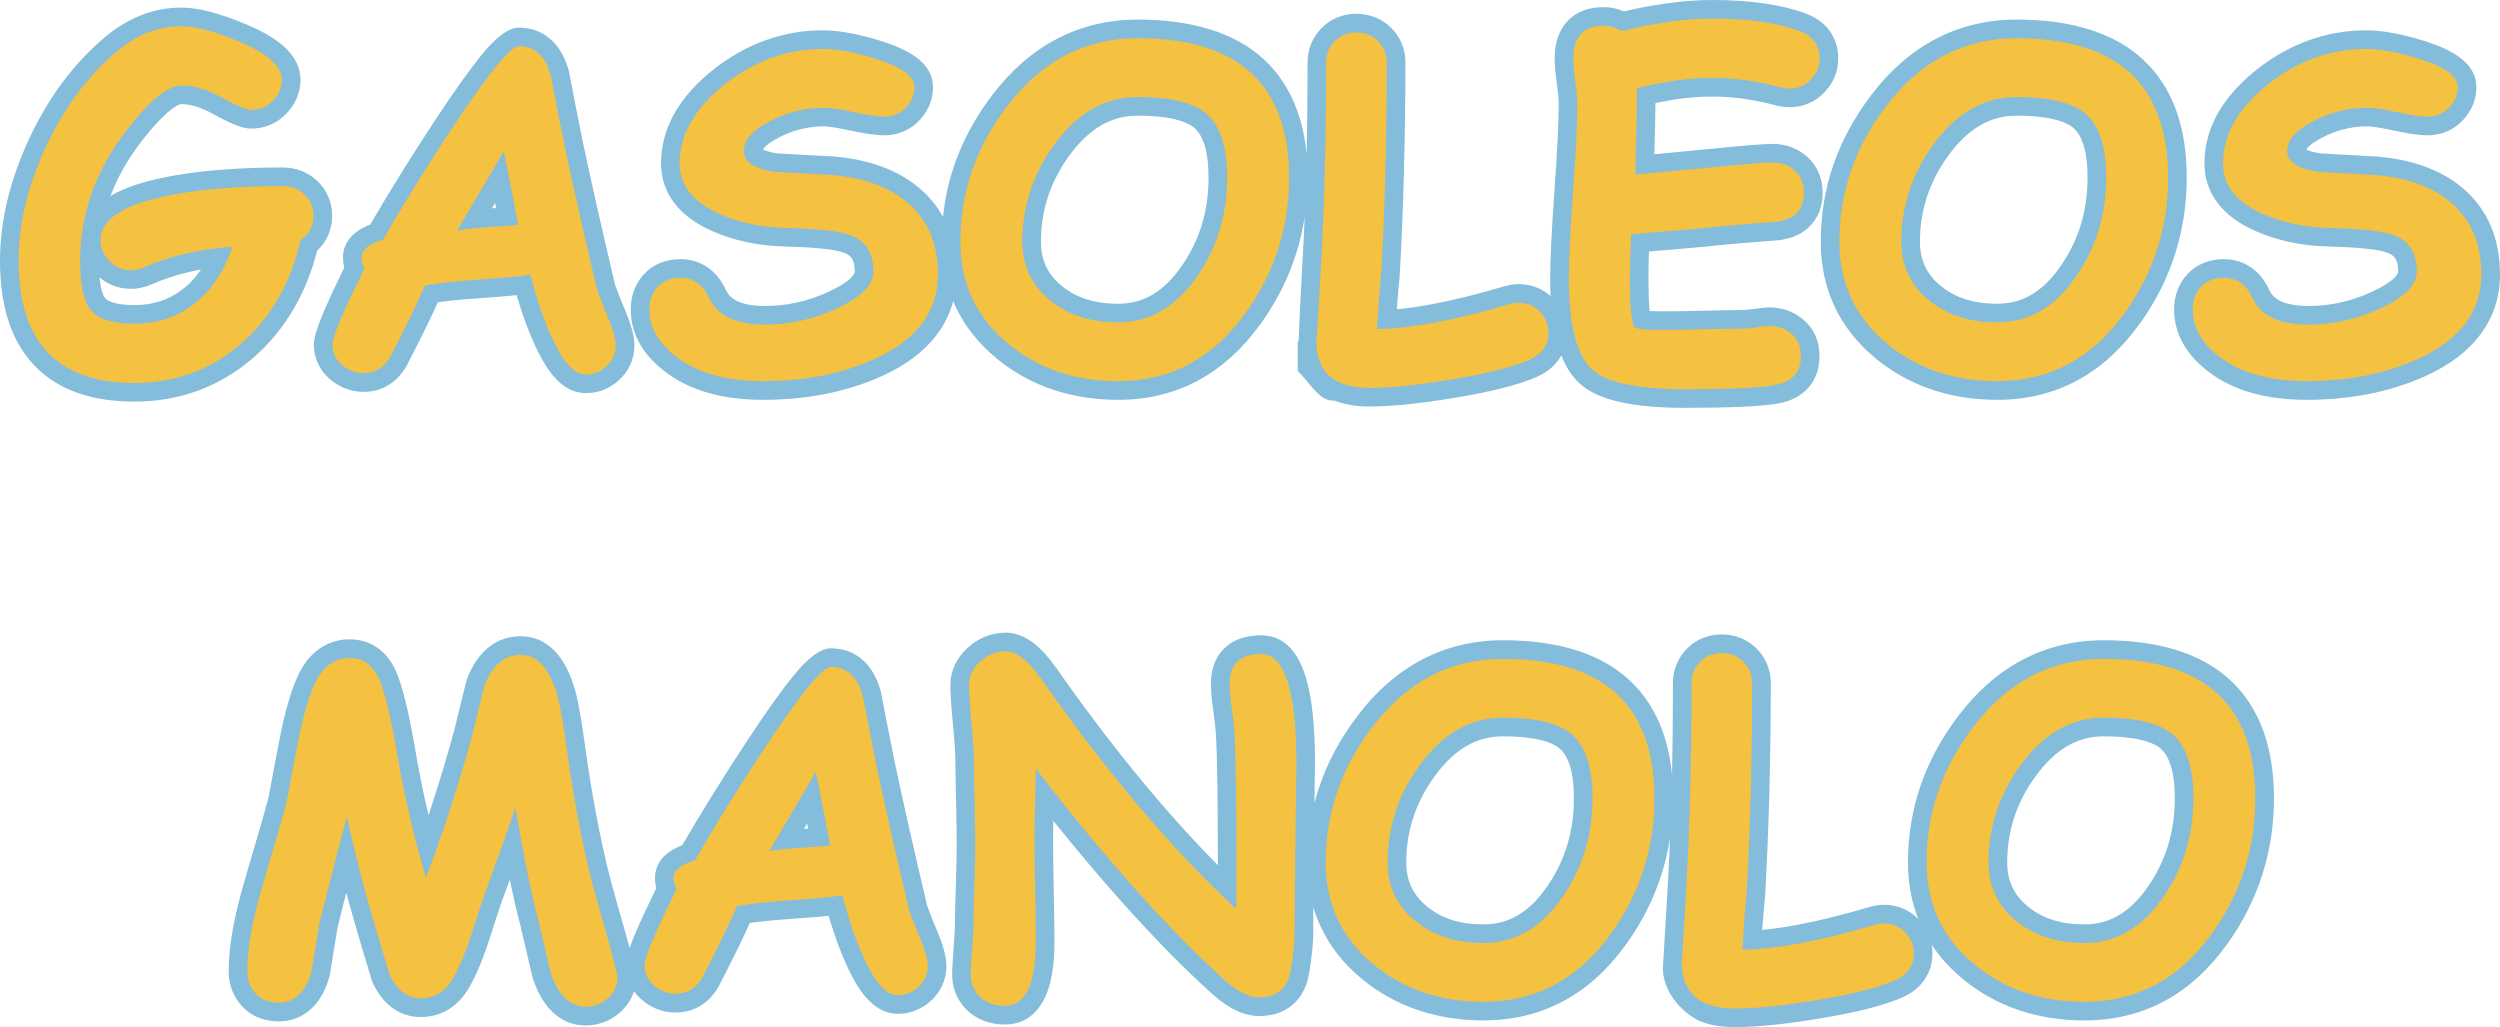
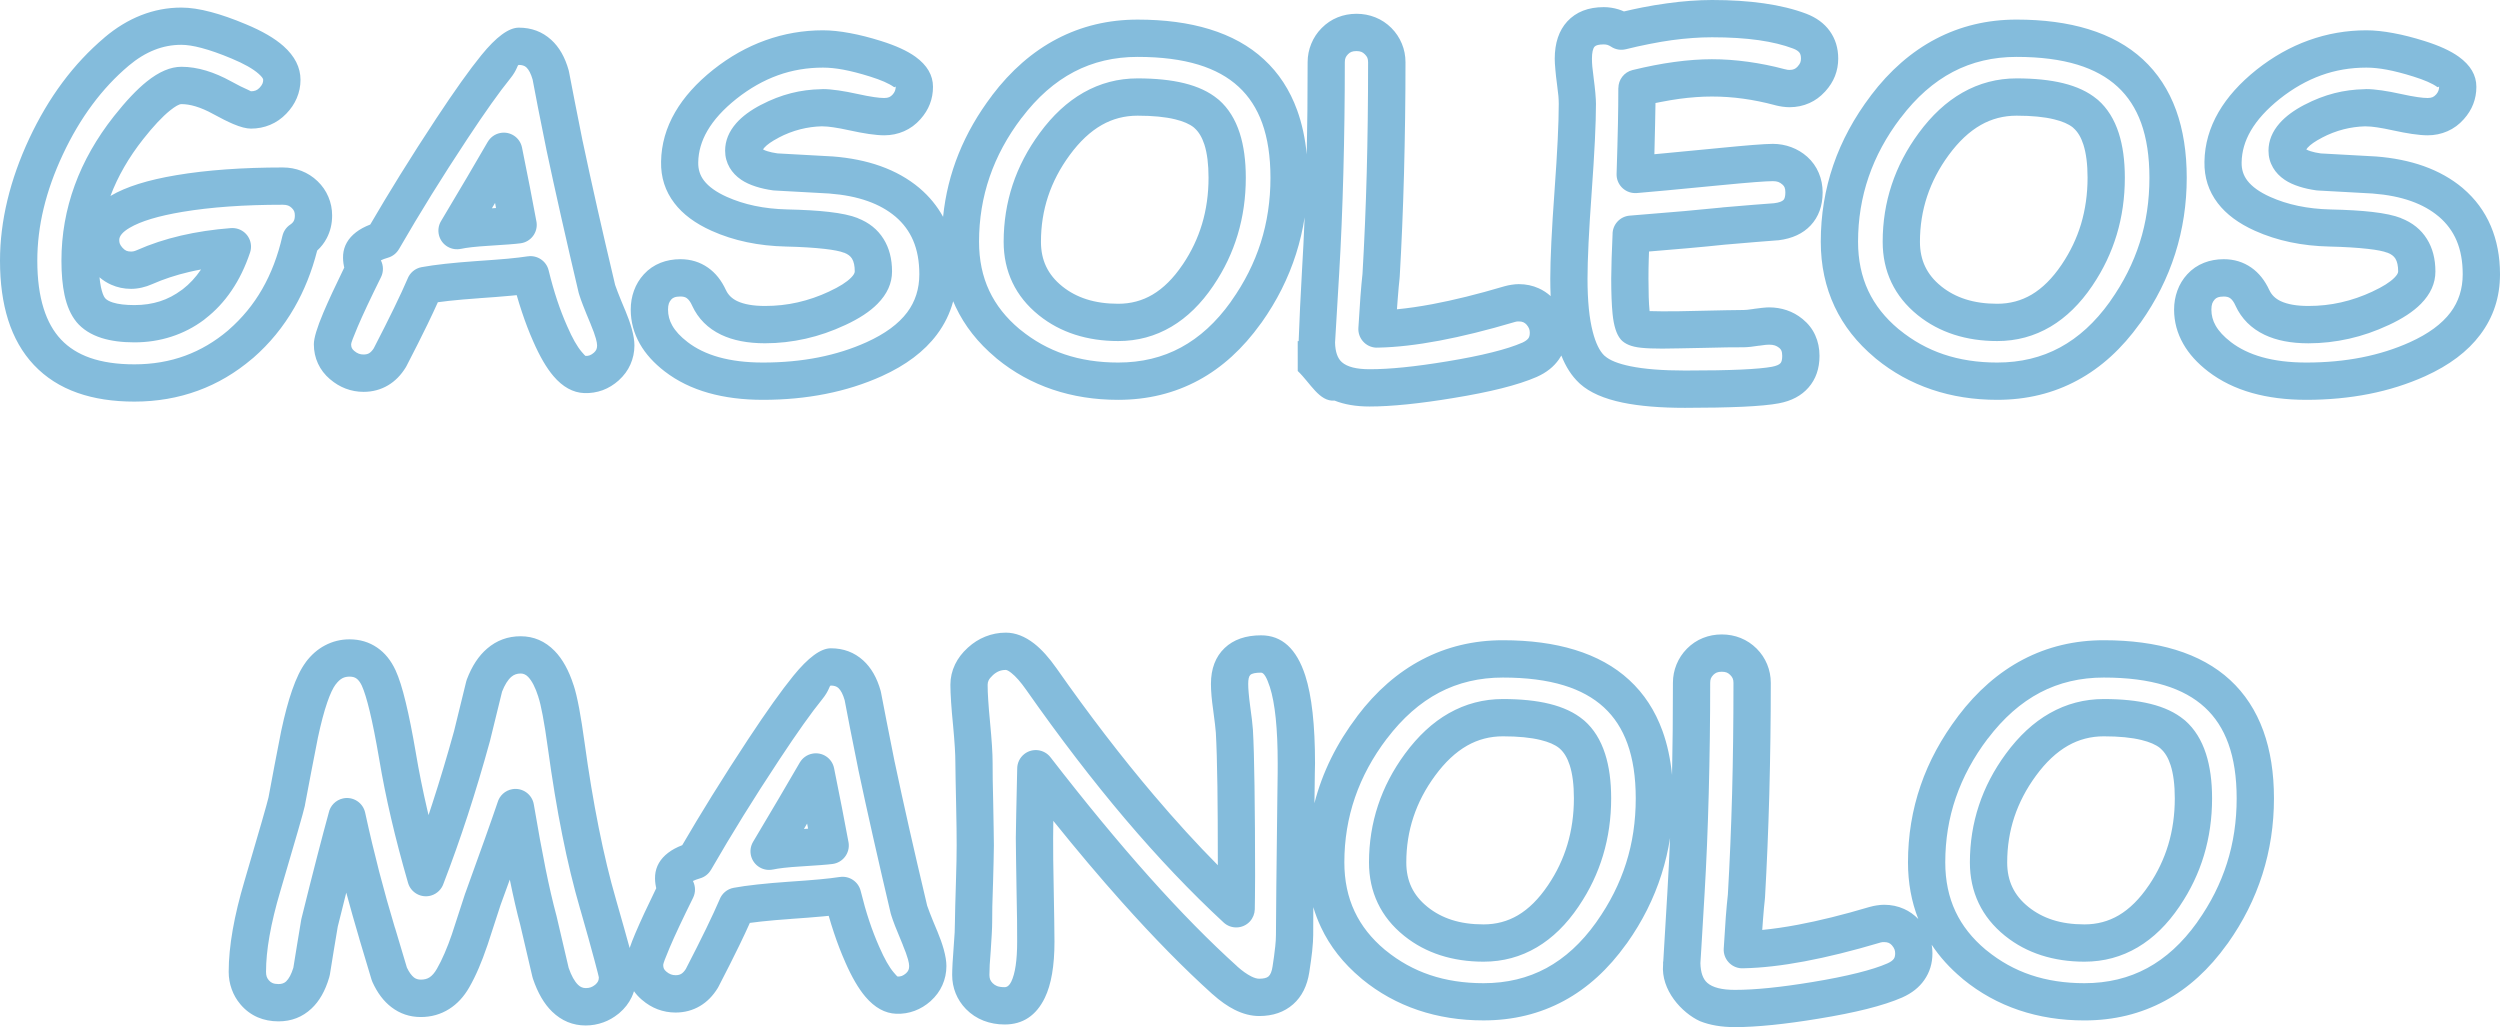
<svg xmlns="http://www.w3.org/2000/svg" version="1.1" id="Layer_1" x="0px" y="0px" width="180px" height="73.955px" viewBox="0 0 180 73.955" enable-background="new 0 0 180 73.955" xml:space="preserve">
  <g>
-     <path fill="#84BCDC" d="M22.836,18.044c-0.381,1.498-0.929,2.867-1.641,4.106c-0.795,1.384-1.783,2.591-2.965,3.62   c-0.025,0.021-0.052,0.042-0.079,0.063c-1.195,1.015-2.493,1.781-3.895,2.294c-1.433,0.526-2.959,0.789-4.581,0.789   c-1.538,0-2.901-0.209-4.091-0.628c-1.243-0.438-2.287-1.105-3.133-2c-0.004-0.003-0.007-0.007-0.011-0.011   c-0.831-0.883-1.45-1.967-1.856-3.25C0.195,21.794,0,20.375,0,18.772c0-1.427,0.178-2.884,0.536-4.37   c0.351-1.461,0.874-2.934,1.566-4.417C2.8,8.496,3.597,7.147,4.495,5.94C5.399,4.723,6.412,3.643,7.528,2.7L7.526,2.698   c0.839-0.708,1.716-1.241,2.631-1.601c0.938-0.368,1.904-0.551,2.899-0.551c0.617,0,1.327,0.105,2.135,0.32   c0.753,0.199,1.592,0.492,2.517,0.881c1.174,0.488,2.074,1.013,2.7,1.57c0.82,0.729,1.228,1.542,1.228,2.43   c0,0.458-0.09,0.898-0.27,1.322c-0.171,0.402-0.421,0.773-0.749,1.112c-0.343,0.358-0.731,0.626-1.167,0.808   c-0.431,0.18-0.892,0.271-1.381,0.271c-0.331,0-0.76-0.111-1.279-0.332c-0.393-0.167-0.871-0.406-1.44-0.718   c-0.45-0.249-0.875-0.433-1.271-0.551c-0.362-0.109-0.701-0.163-1.017-0.163c-0.163,0-0.437,0.153-0.822,0.461   c-0.551,0.443-1.197,1.13-1.934,2.065c-1.036,1.313-1.821,2.677-2.355,4.09c0.011-0.005,0.023-0.013,0.032-0.019   c1.09-0.644,2.66-1.136,4.709-1.48c1.111-0.188,2.306-0.325,3.585-0.417c1.291-0.092,2.653-0.138,4.085-0.138   c0.473,0,0.921,0.082,1.345,0.247c0.431,0.167,0.816,0.414,1.155,0.739c0.343,0.329,0.603,0.705,0.781,1.13   c0.18,0.423,0.27,0.871,0.27,1.342c0,0.596-0.13,1.144-0.391,1.638C23.349,17.487,23.119,17.782,22.836,18.044L22.836,18.044z    M18.875,20.819c0.646-1.125,1.134-2.402,1.459-3.833h0.002c0.073-0.321,0.265-0.616,0.56-0.813   c0.121-0.081,0.205-0.169,0.256-0.267s0.077-0.226,0.077-0.391c0-0.126-0.017-0.228-0.05-0.304   c-0.033-0.081-0.092-0.159-0.172-0.238c-0.082-0.08-0.17-0.138-0.264-0.174c-0.1-0.038-0.226-0.057-0.379-0.057   c-1.404,0-2.704,0.042-3.897,0.128c-1.205,0.086-2.315,0.215-3.333,0.385c-1.729,0.291-2.995,0.672-3.796,1.145   c-0.501,0.295-0.752,0.588-0.752,0.879c0,0.111,0.015,0.203,0.046,0.277c0.033,0.086,0.096,0.18,0.186,0.28   c0.092,0.104,0.184,0.174,0.275,0.216c0.088,0.039,0.203,0.06,0.341,0.06c0.075,0,0.138-0.008,0.193-0.02   c0.067-0.015,0.146-0.044,0.239-0.084c0.973-0.433,2.028-0.779,3.166-1.046c1.121-0.26,2.323-0.442,3.603-0.54v0.002   c0.172-0.013,0.351,0.008,0.525,0.065c0.701,0.235,1.08,0.994,0.844,1.695c-0.345,1.028-0.789,1.944-1.335,2.744   c-0.536,0.791-1.166,1.465-1.888,2.021c-0.029,0.027-0.059,0.052-0.092,0.077c-0.718,0.536-1.503,0.942-2.354,1.216   c-0.841,0.272-1.728,0.408-2.655,0.408c-0.91,0-1.693-0.104-2.35-0.31c-0.779-0.245-1.39-0.634-1.833-1.167l0.003-0.002   c-0.003-0.002-0.005-0.006-0.007-0.008c-0.391-0.482-0.674-1.124-0.847-1.926c-0.147-0.689-0.222-1.515-0.222-2.473   c0-1.869,0.32-3.679,0.958-5.427c0.63-1.728,1.572-3.386,2.825-4.974c0.862-1.09,1.649-1.923,2.365-2.496   c0.883-0.707,1.712-1.059,2.49-1.059c0.571,0,1.165,0.092,1.783,0.278c0.578,0.174,1.178,0.431,1.796,0.772   c0.498,0.274,0.898,0.475,1.199,0.601c0.174,0.075,0.208,0.113,0.229,0.113c0.138,0,0.257-0.021,0.353-0.062   c0.094-0.038,0.182-0.102,0.264-0.188c0.1-0.104,0.171-0.205,0.215-0.307c0.032-0.079,0.05-0.168,0.05-0.272   c0-0.09-0.109-0.233-0.326-0.427c-0.406-0.362-1.053-0.728-1.946-1.1c-0.822-0.345-1.545-0.599-2.17-0.764   c-0.571-0.151-1.053-0.226-1.454-0.226c-0.667,0-1.308,0.121-1.924,0.364c-0.64,0.251-1.264,0.634-1.875,1.149L9.256,4.742   c-0.002,0-0.002,0.002-0.004,0.002c-0.95,0.801-1.819,1.731-2.606,2.791c-0.795,1.07-1.501,2.264-2.118,3.583   c-0.621,1.323-1.084,2.624-1.39,3.903c-0.301,1.254-0.452,2.505-0.452,3.752c0,1.331,0.153,2.48,0.459,3.447   c0.286,0.904,0.699,1.643,1.245,2.221c0.005,0.004,0.009,0.01,0.013,0.014c0.544,0.575,1.235,1.011,2.072,1.306   c0.893,0.314,1.959,0.471,3.2,0.471c1.312,0,2.53-0.207,3.658-0.621c1.105-0.406,2.131-1.011,3.082-1.815   c0.017-0.018,0.034-0.035,0.054-0.05C17.437,22.901,18.24,21.926,18.875,20.819L18.875,20.819z M7.163,19.963   c0.027,0.267,0.063,0.506,0.107,0.718c0.082,0.377,0.18,0.64,0.295,0.785v-0.002c0.105,0.126,0.293,0.232,0.563,0.318   c0.391,0.123,0.908,0.184,1.553,0.184c0.663,0,1.276-0.092,1.837-0.272c0.553-0.178,1.076-0.452,1.566-0.818   c0.025-0.019,0.05-0.036,0.075-0.053c0.494-0.381,0.925-0.847,1.296-1.393c0.008-0.009,0.014-0.019,0.021-0.029   c-0.286,0.052-0.563,0.111-0.837,0.174c-0.971,0.226-1.869,0.523-2.693,0.887c-0.232,0.104-0.475,0.184-0.731,0.243   c-0.27,0.062-0.529,0.092-0.781,0.092c-0.508,0-0.984-0.1-1.433-0.301C7.697,20.361,7.417,20.184,7.163,19.963L7.163,19.963z    M42.063,28.302c-0.806-0.031-1.545-0.439-2.214-1.222c-0.5-0.588-0.986-1.421-1.457-2.499c-0.004-0.008-0.006-0.016-0.01-0.023   c-0.285-0.642-0.552-1.339-0.802-2.091c-0.134-0.398-0.259-0.803-0.377-1.216c-0.132,0.014-0.272,0.027-0.417,0.041   c-0.714,0.065-1.48,0.126-2.298,0.18v0.002c-0.829,0.058-1.543,0.121-2.145,0.186c-0.298,0.032-0.57,0.067-0.817,0.101   c-0.213,0.473-0.46,1.004-0.743,1.588c-0.419,0.864-0.925,1.867-1.515,3.007c-0.017,0.034-0.036,0.067-0.055,0.098   c-0.345,0.561-0.768,0.99-1.272,1.289c-0.53,0.314-1.118,0.471-1.766,0.471c-0.448,0-0.881-0.08-1.294-0.237   c-0.396-0.151-0.77-0.375-1.115-0.672l-0.002,0.002c-0.381-0.326-0.67-0.701-0.868-1.13c-0.199-0.431-0.298-0.896-0.298-1.39   c0-0.44,0.228-1.197,0.684-2.275c0.358-0.845,0.86-1.927,1.505-3.246c-0.008-0.031-0.016-0.063-0.021-0.096   c-0.057-0.272-0.076-0.536-0.061-0.795c0-0.011,0-0.025,0.002-0.036h-0.002c0.054-0.64,0.366-1.182,0.933-1.619   c0.274-0.212,0.613-0.396,1.021-0.553c0.663-1.138,1.375-2.321,2.137-3.551c0.856-1.379,1.726-2.738,2.612-4.079   c1.323-2.007,2.407-3.526,3.246-4.558c1.076-1.325,1.978-1.988,2.702-1.988c0.912,0,1.689,0.291,2.331,0.874   c0.577,0.522,0.996,1.256,1.258,2.196c0.011,0.048,0.021,0.094,0.031,0.14c0.065,0.356,0.201,1.053,0.398,2.057   c0.303,1.538,0.485,2.449,0.579,2.918l0.002-0.002c0.326,1.542,0.68,3.16,1.063,4.859c0.337,1.494,0.756,3.302,1.262,5.437   c0.002,0.012,0.006,0.025,0.008,0.038c0.035,0.107,0.098,0.282,0.191,0.521c0.134,0.351,0.313,0.783,0.529,1.299   c0.002,0.001,0.002,0.003,0.002,0.005h0.004c0.205,0.49,0.362,0.937,0.473,1.335c0.128,0.463,0.193,0.862,0.193,1.199   c0,0.485-0.098,0.944-0.291,1.379c-0.188,0.423-0.465,0.801-0.835,1.136c-0.002,0.002-0.004,0.004-0.006,0.006h0.002   c-0.354,0.314-0.737,0.55-1.153,0.705C42.97,28.248,42.525,28.319,42.063,28.302L42.063,28.302z M41.886,25.339   c0.163,0.191,0.254,0.287,0.271,0.287c0.111,0.006,0.213-0.009,0.305-0.044c0.1-0.038,0.201-0.102,0.301-0.191h0.002   c0.083-0.075,0.142-0.155,0.178-0.237c0.032-0.073,0.048-0.17,0.048-0.29c0-0.113-0.029-0.274-0.086-0.484   c-0.077-0.274-0.199-0.615-0.37-1.021l0.002-0.001c-0.239-0.573-0.427-1.027-0.557-1.366c-0.121-0.312-0.209-0.561-0.266-0.749   c-0.02-0.05-0.035-0.104-0.048-0.157c-0.406-1.716-0.828-3.541-1.262-5.468c-0.4-1.775-0.758-3.407-1.075-4.901h0.004   c-0.002-0.004-0.002-0.007-0.004-0.009c-0.354-1.77-0.563-2.812-0.59-2.94c-0.123-0.632-0.252-1.304-0.391-2.043   c-0.123-0.421-0.274-0.714-0.456-0.881c-0.126-0.113-0.307-0.17-0.538-0.17c-0.121,0-0.09,0.332-0.626,0.992   c-0.771,0.95-1.802,2.399-3.089,4.349c-0.925,1.4-1.779,2.733-2.568,4.004c-0.804,1.298-1.587,2.606-2.348,3.922h-0.002   c-0.167,0.287-0.44,0.513-0.785,0.613c-0.217,0.063-0.387,0.126-0.512,0.189c0.002,0.006,0.004,0.014,0.008,0.019   c0.178,0.362,0.193,0.801,0.002,1.189c-0.762,1.538-1.325,2.737-1.689,3.595c-0.309,0.729-0.464,1.143-0.464,1.237   c0,0.111,0.018,0.201,0.048,0.268c0.033,0.071,0.088,0.14,0.165,0.205v0.002c0.002,0.002,0.004,0.002,0.006,0.004   c0.107,0.092,0.218,0.161,0.335,0.205c0.102,0.038,0.214,0.057,0.339,0.057c0.163,0,0.297-0.03,0.402-0.092   c0.117-0.069,0.228-0.188,0.335-0.354c0.569-1.102,1.055-2.066,1.458-2.896c0.421-0.867,0.745-1.568,0.973-2.104   c0.161-0.423,0.533-0.756,1.011-0.843c0.481-0.09,1.05-0.168,1.707-0.241c0.667-0.073,1.414-0.138,2.241-0.197l0,0   c0,0,0.002,0,0.004,0c0.94-0.063,1.687-0.121,2.241-0.17c0.559-0.054,1.043-0.109,1.455-0.172v0.002   c0.676-0.102,1.333,0.327,1.5,1.005c0.193,0.789,0.4,1.511,0.618,2.166c0.217,0.649,0.454,1.262,0.711,1.842   c0.005,0.013,0.013,0.027,0.019,0.042C41.209,24.345,41.556,24.954,41.886,25.339L41.886,25.339z M33.635,12.751   c0.473-0.805,0.971-1.657,1.48-2.534h0.002c0.186-0.32,0.503-0.562,0.894-0.64c0.724-0.146,1.429,0.323,1.574,1.047   c0.274,1.366,0.462,2.3,0.571,2.867c0.149,0.768,0.303,1.578,0.456,2.399c0.007,0.036,0.015,0.075,0.021,0.115   c0.102,0.734-0.412,1.41-1.144,1.511c-0.197,0.027-0.482,0.054-0.864,0.083c-0.308,0.025-0.798,0.057-1.444,0.098l0,0   c-0.002,0-0.004,0-0.006,0c-0.454,0.028-0.856,0.061-1.203,0.1c-0.32,0.036-0.58,0.076-0.783,0.121v-0.002   c-0.318,0.069-0.663,0.023-0.965-0.155c-0.638-0.377-0.848-1.199-0.473-1.836C32.684,14.359,33.302,13.318,33.635,12.751   L33.635,12.751z M35.644,14.612c-0.079,0.13-0.153,0.258-0.228,0.385c0.101-0.005,0.201-0.013,0.298-0.019   C35.692,14.859,35.667,14.739,35.644,14.612L35.644,14.612z M54.931,28.788c-1.44,0-2.742-0.165-3.909-0.494   c-1.205-0.339-2.256-0.856-3.156-1.547l0,0c-0.785-0.604-1.384-1.264-1.794-1.988c-0.44-0.776-0.659-1.597-0.659-2.471   c0-0.479,0.077-0.931,0.232-1.358c0.159-0.442,0.396-0.835,0.712-1.18c0.337-0.37,0.741-0.647,1.208-0.831   c0.435-0.17,0.91-0.257,1.423-0.257c0.747,0,1.408,0.203,1.986,0.607c0.544,0.381,0.973,0.921,1.293,1.618h0.002   c0.159,0.347,0.431,0.611,0.812,0.793c0.488,0.231,1.155,0.349,2.001,0.349c0.806,0,1.59-0.084,2.346-0.257   c0.773-0.174,1.534-0.437,2.281-0.787c0.002-0.002,0.006-0.002,0.008-0.004l-0.002-0.002c0.722-0.333,1.243-0.663,1.561-0.986   c0.178-0.18,0.267-0.329,0.267-0.448c0-0.402-0.067-0.713-0.201-0.927c-0.113-0.182-0.301-0.322-0.559-0.421   c-0.004-0.002-0.008-0.004-0.014-0.005l-0.002,0.005c-0.278-0.111-0.743-0.203-1.394-0.277c-0.756-0.086-1.682-0.144-2.777-0.169   c-0.002,0-0.004,0-0.006,0l0,0c-0.988-0.023-1.923-0.126-2.804-0.312c-0.9-0.188-1.75-0.463-2.553-0.823   c-1.174-0.527-2.066-1.189-2.676-1.99c-0.663-0.865-0.982-1.861-0.959-2.983c0-0.002,0-0.006,0-0.008   c0.021-1.249,0.36-2.436,1.015-3.564c0.628-1.08,1.54-2.097,2.739-3.053c1.18-0.935,2.432-1.641,3.755-2.116   c1.333-0.48,2.716-0.72,4.148-0.72c0.578,0,1.229,0.067,1.953,0.203c0.695,0.128,1.438,0.318,2.224,0.565   c1.066,0.333,1.894,0.712,2.482,1.136c0.841,0.609,1.262,1.331,1.262,2.164c0,0.881-0.301,1.657-0.902,2.329l0,0   c-0.339,0.385-0.733,0.674-1.182,0.87c-0.444,0.195-0.921,0.293-1.429,0.293c-0.298,0-0.668-0.033-1.107-0.096   c-0.41-0.06-0.867-0.146-1.371-0.257c-0.469-0.103-0.866-0.178-1.189-0.224C59.7,9.12,59.453,9.099,59.256,9.099   c-0.033,0-0.065-0.002-0.098-0.004c-0.514,0.014-1.025,0.084-1.534,0.213c-0.542,0.138-1.067,0.341-1.57,0.607   c-0.002,0-0.004,0.002-0.006,0.004V9.92c-0.484,0.252-0.825,0.49-1.024,0.714c-0.041,0.046-0.071,0.086-0.094,0.123   c0.084,0.048,0.188,0.092,0.313,0.13c0.193,0.063,0.437,0.115,0.728,0.157c0.745,0.042,1.262,0.071,1.775,0.098   c0.779,0.042,1.557,0.084,2.151,0.119c0.009,0,0.017,0.002,0.026,0.002v-0.002c1.276,0.098,2.429,0.33,3.457,0.695   c1.069,0.381,2.001,0.904,2.798,1.57c0.012,0.012,0.025,0.021,0.037,0.033c0.697,0.594,1.256,1.279,1.681,2.053   c0.32-3.15,1.494-6.057,3.522-8.731l-0.004-0.002c1.364-1.8,2.923-3.16,4.677-4.077c1.77-0.927,3.71-1.39,5.816-1.39   c1.942,0,3.666,0.229,5.167,0.689c1.564,0.479,2.873,1.203,3.921,2.173c1.07,0.982,1.867,2.206,2.396,3.667   c0.348,0.961,0.576,2.019,0.688,3.173c0.045-2.042,0.064-4.253,0.064-6.636c0-0.46,0.088-0.904,0.262-1.327   c0.172-0.421,0.42-0.799,0.746-1.128c0.34-0.343,0.723-0.602,1.154-0.774c0.424-0.17,0.877-0.256,1.357-0.256   c0.479,0,0.93,0.086,1.355,0.256c0.436,0.174,0.82,0.429,1.154,0.762c0.33,0.33,0.58,0.708,0.756,1.134   c0.176,0.423,0.262,0.868,0.262,1.333c0,2.664-0.037,5.339-0.107,8.026c-0.07,2.622-0.174,5.098-0.309,7.423   c-0.002,0.027-0.004,0.054-0.008,0.079l0.002,0.002c-0.045,0.395-0.092,0.906-0.139,1.532c-0.018,0.238-0.037,0.481-0.055,0.73   c0.787-0.077,1.639-0.199,2.559-0.372c1.537-0.289,3.254-0.714,5.145-1.275c0.027-0.008,0.051-0.016,0.078-0.021   c0.148-0.041,0.297-0.073,0.447-0.096c0.203-0.032,0.385-0.048,0.541-0.048c0.52,0,0.998,0.1,1.441,0.301   c0.313,0.14,0.598,0.328,0.857,0.561c-0.018-0.4-0.027-0.817-0.027-1.25c0-1.415,0.104-3.547,0.311-6.402   c0.199-2.752,0.299-4.814,0.299-6.189c0-0.186-0.01-0.375-0.025-0.567c-0.021-0.222-0.055-0.513-0.104-0.875   c-0.049-0.353-0.086-0.688-0.113-1.006c-0.033-0.348-0.047-0.615-0.047-0.796c0-1.14,0.303-2.038,0.902-2.691   c0.635-0.688,1.512-1.03,2.631-1.03c0.352,0,0.703,0.054,1.051,0.159c0.137,0.042,0.27,0.092,0.4,0.151   c0.463-0.109,0.906-0.207,1.326-0.289c0.572-0.113,1.158-0.21,1.76-0.293c0.59-0.083,1.146-0.142,1.672-0.18   C122.24,0.021,122.771,0,123.271,0c1.365,0,2.609,0.081,3.732,0.241c1.146,0.163,2.16,0.412,3.043,0.745   c0.73,0.279,1.293,0.691,1.689,1.237c0.41,0.566,0.617,1.233,0.617,1.999c0,0.437-0.078,0.854-0.234,1.256   c-0.156,0.393-0.385,0.755-0.684,1.084c-0.016,0.017-0.031,0.035-0.049,0.052c-0.324,0.351-0.689,0.621-1.104,0.804   c-0.443,0.201-0.922,0.301-1.436,0.301c-0.154,0-0.322-0.013-0.506-0.038c-0.176-0.025-0.338-0.058-0.482-0.094   c-0.023-0.005-0.047-0.013-0.068-0.019c-0.783-0.208-1.541-0.362-2.275-0.463c-0.748-0.104-1.502-0.155-2.258-0.155   c-0.381,0-0.756,0.014-1.127,0.041c-0.41,0.029-0.816,0.071-1.221,0.126c-0.404,0.055-0.846,0.13-1.318,0.222   c-0.133,0.025-0.264,0.052-0.395,0.078c-0.006,0.437-0.016,0.956-0.029,1.555c-0.014,0.653-0.031,1.364-0.051,2.132   c0.207-0.02,0.43-0.041,0.672-0.063c0.924-0.086,2.227-0.21,3.939-0.377v-0.001c1.074-0.105,1.893-0.18,2.455-0.224   c0.688-0.054,1.176-0.081,1.465-0.081c0.459,0,0.9,0.081,1.324,0.237c0.426,0.159,0.811,0.389,1.15,0.691   c0.365,0.328,0.643,0.716,0.832,1.167c0.184,0.435,0.277,0.902,0.277,1.396c0,0.975-0.291,1.768-0.865,2.382   c-0.553,0.588-1.32,0.944-2.303,1.067c-0.049,0.006-0.092,0.009-0.139,0.009c-0.342,0.025-0.838,0.063-1.486,0.117   c-0.512,0.04-1.234,0.104-2.17,0.184c-0.02,0.002-0.037,0.002-0.055,0.004c-0.824,0.088-1.738,0.176-2.74,0.264   c-0.779,0.069-1.693,0.146-2.742,0.232c-0.008,0.208-0.014,0.404-0.02,0.586c-0.014,0.416-0.02,0.874-0.02,1.371   c0,1.006,0.025,1.764,0.076,2.275c0.004,0.021,0.004,0.04,0.006,0.059c0.238,0.01,0.541,0.016,0.906,0.016   c0.521,0,0.922-0.002,1.197-0.006c0.467-0.008,1.033-0.021,1.697-0.036c0.643-0.016,1.217-0.029,1.727-0.037   c0.701-0.011,1.115-0.017,1.24-0.017c0.082,0,0.164-0.004,0.25-0.014c0.152-0.015,0.309-0.036,0.471-0.061   c0.006-0.002,0.012-0.002,0.016-0.002v-0.004c0.193-0.029,0.389-0.052,0.59-0.073c0.221-0.023,0.391-0.035,0.508-0.035   c0.439,0,0.861,0.067,1.268,0.203c0.412,0.138,0.787,0.345,1.125,0.621c0.01,0.008,0.02,0.013,0.027,0.021   c0.398,0.324,0.701,0.71,0.904,1.163c0.205,0.45,0.307,0.946,0.307,1.484c0,0.917-0.264,1.678-0.795,2.285   c-0.508,0.582-1.221,0.961-2.135,1.132c-0.582,0.111-1.453,0.193-2.611,0.247c-1.156,0.051-2.537,0.078-4.141,0.078   c-1.779,0-3.277-0.125-4.486-0.375c-1.352-0.28-2.373-0.728-3.064-1.345c-0.029-0.025-0.057-0.053-0.084-0.08   c-0.525-0.494-0.949-1.151-1.271-1.967c-0.055,0.096-0.113,0.189-0.178,0.281c-0.369,0.529-0.893,0.946-1.572,1.249   c-0.002,0.002-0.006,0.004-0.01,0.006l0,0c-0.689,0.301-1.545,0.577-2.559,0.831c-0.975,0.245-2.131,0.477-3.469,0.695   c-1.199,0.199-2.301,0.349-3.305,0.452c-1.035,0.105-1.941,0.157-2.715,0.157c-0.969,0-1.809-0.142-2.518-0.425   c-1.102,0.094-1.738-1.262-2.654-2.132c-0.002-0.701-0.002-1.415-0.002-2.152h0.068c0.059-1.597,0.137-3.277,0.238-5.033   c0-0.002,0.002-0.004,0.002-0.005h-0.002c0.076-1.264,0.141-2.557,0.193-3.875c-0.139,0.895-0.344,1.771-0.617,2.629   c-0.555,1.747-1.383,3.394-2.484,4.949c-0.02,0.025-0.037,0.048-0.055,0.071c-1.292,1.802-2.784,3.164-4.48,4.081   c-1.739,0.94-3.669,1.412-5.791,1.412c-1.684,0-3.254-0.247-4.715-0.739c-1.477-0.498-2.817-1.241-4.023-2.228   c-0.031-0.023-0.058-0.048-0.084-0.075c-1.273-1.064-2.233-2.285-2.882-3.664c-0.061-0.128-0.119-0.258-0.174-0.391   c-0.232,0.866-0.623,1.668-1.178,2.405c-0.906,1.207-2.229,2.203-3.966,2.988c-1.262,0.569-2.61,0.996-4.045,1.279   C58.021,28.646,56.517,28.788,54.931,28.788L54.931,28.788z M51.747,25.714c0.919,0.258,1.98,0.389,3.185,0.389   c1.419,0,2.752-0.125,3.997-0.37c1.235-0.245,2.386-0.609,3.458-1.092c1.325-0.599,2.302-1.315,2.928-2.148   c0.584-0.778,0.877-1.693,0.877-2.745c0-0.929-0.147-1.739-0.444-2.432c-0.282-0.661-0.705-1.231-1.27-1.716   c-0.007-0.006-0.015-0.012-0.021-0.017c-0.551-0.462-1.208-0.828-1.971-1.1c-0.804-0.287-1.726-0.469-2.763-0.548v-0.001   c-0.818-0.046-1.465-0.083-2.115-0.117c-0.688-0.036-1.375-0.075-1.827-0.1c-0.044-0.002-0.086-0.005-0.13-0.011   c-0.446-0.063-0.852-0.153-1.218-0.27c-0.417-0.132-0.772-0.297-1.059-0.49c-0.36-0.243-0.638-0.535-0.837-0.874   c-0.217-0.374-0.328-0.779-0.328-1.222c0-0.716,0.27-1.379,0.81-1.99c0.427-0.483,1.024-0.923,1.791-1.323V7.54   c0.703-0.368,1.421-0.647,2.153-0.833c0.691-0.176,1.409-0.27,2.154-0.285c0.046-0.006,0.092-0.008,0.138-0.008   c0.304,0,0.678,0.033,1.118,0.096c0.414,0.06,0.874,0.146,1.377,0.257c0.469,0.104,0.864,0.178,1.186,0.224   c0.293,0.044,0.536,0.065,0.728,0.065c0.146,0,0.267-0.021,0.36-0.061c0.088-0.041,0.17-0.102,0.247-0.188l0,0   c0.002-0.002,0.004-0.004,0.005-0.006c0.144-0.159,0.215-0.343,0.215-0.551c0-0.073-0.046,0.077-0.142,0.008   c-0.345-0.249-0.917-0.5-1.714-0.749c-0.71-0.222-1.346-0.387-1.909-0.492c-0.536-0.1-1.026-0.149-1.471-0.149   c-1.142,0-2.224,0.184-3.246,0.552c-1.036,0.374-2.032,0.938-2.992,1.699c-0.935,0.745-1.63,1.511-2.085,2.296   c-0.427,0.734-0.647,1.492-0.659,2.273c0,0.004,0,0.006,0,0.01C50.262,12.191,50.4,12.626,50.686,13   c0.339,0.442,0.885,0.833,1.639,1.172c0.625,0.28,1.293,0.496,2.007,0.646c0.733,0.155,1.507,0.239,2.321,0.26l0,0   c1.226,0.027,2.233,0.086,3.022,0.178c0.894,0.102,1.587,0.251,2.078,0.444l-0.002,0.006c0.82,0.318,1.44,0.815,1.865,1.498   c0.408,0.651,0.611,1.432,0.611,2.342c0,0.844-0.346,1.62-1.042,2.325c-0.55,0.561-1.333,1.074-2.348,1.543v-0.002   c-0.925,0.433-1.865,0.757-2.821,0.973c-0.973,0.22-1.952,0.331-2.934,0.331c-1.25,0-2.302-0.205-3.156-0.613   c-0.961-0.459-1.658-1.157-2.091-2.093l0.002-0.002c0,0-0.002-0.002-0.002-0.003c-0.119-0.263-0.249-0.442-0.393-0.542   c-0.107-0.077-0.258-0.115-0.454-0.115c-0.184,0-0.333,0.023-0.446,0.069c-0.079,0.031-0.147,0.077-0.203,0.138   c-0.08,0.088-0.14,0.184-0.178,0.287c-0.042,0.119-0.063,0.268-0.063,0.446c0,0.41,0.1,0.793,0.303,1.147   c0.229,0.408,0.594,0.801,1.091,1.182h-0.001c0.001,0.002,0.005,0.004,0.007,0.006C50.121,25.104,50.869,25.467,51.747,25.714   L51.747,25.714z M76.647,25.511c1.17,0.395,2.457,0.592,3.865,0.592c1.676,0,3.183-0.362,4.521-1.088   c1.338-0.724,2.53-1.813,3.574-3.269c0.015-0.025,0.03-0.05,0.048-0.075c0.946-1.331,1.65-2.731,2.119-4.202   c0.465-1.465,0.699-3.022,0.699-4.673c0-1.526-0.199-2.84-0.598-3.941c-0.382-1.049-0.945-1.919-1.694-2.608   c-0.76-0.703-1.722-1.231-2.884-1.588c-1.228-0.375-2.692-0.563-4.391-0.563c-1.682,0-3.208,0.358-4.579,1.077   C75.938,5.9,74.68,7.007,73.554,8.496L73.55,8.492c0,0.002-0.002,0.002-0.002,0.004c-2.038,2.683-3.057,5.647-3.057,8.907   c0,1.313,0.245,2.493,0.737,3.537c0.482,1.026,1.207,1.942,2.168,2.748c0.025,0.019,0.05,0.037,0.075,0.058   C74.435,24.533,75.494,25.123,76.647,25.511L76.647,25.511z M81.906,8.329c-0.931,0-1.789,0.222-2.574,0.668   c-0.828,0.469-1.599,1.193-2.315,2.17c-0.691,0.942-1.21,1.932-1.555,2.972c-0.343,1.034-0.513,2.124-0.513,3.269   c0,0.667,0.125,1.262,0.374,1.783c0.25,0.526,0.63,0.996,1.137,1.406c0.012,0.009,0.023,0.019,0.035,0.029   c0.507,0.406,1.084,0.712,1.729,0.919c0.672,0.216,1.436,0.326,2.289,0.326c0.904,0,1.729-0.22,2.472-0.659   c0.781-0.461,1.498-1.174,2.149-2.137c0.013-0.018,0.025-0.035,0.038-0.052c0.607-0.902,1.065-1.864,1.372-2.886   c0.314-1.044,0.471-2.158,0.471-3.346c0-0.967-0.1-1.76-0.298-2.382C86.546,9.884,86.307,9.487,86,9.217   c-0.018-0.015-0.033-0.03-0.05-0.046c-0.303-0.241-0.745-0.435-1.331-0.578C83.903,8.417,83,8.329,81.906,8.329L81.906,8.329z    M78.008,6.668c1.205-0.684,2.503-1.024,3.897-1.024c1.291,0,2.409,0.115,3.354,0.346c0.992,0.244,1.798,0.623,2.42,1.138   c0.031,0.023,0.063,0.048,0.094,0.075c0.67,0.592,1.168,1.387,1.49,2.388c0.289,0.904,0.435,1.971,0.435,3.2   c0,1.442-0.195,2.812-0.586,4.112c-0.385,1.283-0.959,2.492-1.724,3.624c-0.011,0.017-0.021,0.032-0.031,0.048   c-0.877,1.296-1.88,2.277-3.01,2.945c-1.168,0.691-2.448,1.036-3.836,1.036c-1.115,0-2.151-0.153-3.108-0.461   c-0.958-0.309-1.819-0.768-2.587-1.383c-0.011-0.008-0.023-0.017-0.034-0.027c-0.833-0.674-1.461-1.454-1.883-2.34   c-0.423-0.889-0.636-1.867-0.636-2.936c0-1.43,0.216-2.8,0.649-4.108c0.433-1.304,1.081-2.543,1.944-3.717   C75.796,8.3,76.848,7.329,78.008,6.668L78.008,6.668z M107.449,25.364c0.889-0.222,1.602-0.45,2.139-0.686l0.002,0.002   c0.223-0.102,0.377-0.213,0.461-0.332c0.063-0.092,0.094-0.222,0.094-0.393c0-0.107-0.016-0.203-0.047-0.285   c-0.035-0.094-0.096-0.189-0.178-0.288v-0.001c-0.072-0.081-0.15-0.14-0.236-0.178c-0.086-0.041-0.199-0.06-0.34-0.06   c-0.061,0-0.105,0.002-0.133,0.006c-0.041,0.008-0.088,0.017-0.137,0.031c-0.014,0.004-0.027,0.009-0.041,0.013   c-1.977,0.586-3.779,1.032-5.408,1.337c-1.617,0.304-3.08,0.471-4.379,0.498c-0.061,0.005-0.121,0.005-0.184,0.002   c-0.738-0.042-1.301-0.678-1.258-1.416c0.055-0.921,0.104-1.682,0.148-2.273c0.049-0.647,0.1-1.189,0.148-1.625   c0.137-2.354,0.238-4.778,0.305-7.274c0.064-2.426,0.098-5.079,0.098-7.963c0-0.126-0.018-0.232-0.051-0.316   c-0.033-0.081-0.094-0.165-0.182-0.253c-0.082-0.083-0.166-0.14-0.25-0.174c-0.094-0.038-0.215-0.058-0.359-0.058   c-0.146,0-0.268,0.02-0.361,0.058c-0.086,0.035-0.166,0.09-0.24,0.165c-0.086,0.088-0.146,0.174-0.18,0.259   c-0.035,0.083-0.053,0.189-0.053,0.32c0,2.666-0.035,5.324-0.105,7.977c-0.068,2.578-0.168,4.985-0.301,7.222l0,0   c-0.102,1.749-0.201,3.411-0.297,4.991c0.016,0.663,0.18,1.134,0.494,1.41c0.385,0.337,1.049,0.505,1.994,0.505   c0.736,0,1.555-0.046,2.453-0.138c0.934-0.094,1.977-0.237,3.135-0.429C105.439,25.814,106.523,25.598,107.449,25.364   L107.449,25.364z M128.709,5.027c0.037,0.005,0.08,0.007,0.139,0.007c0.135,0,0.248-0.019,0.334-0.059   c0.08-0.035,0.154-0.088,0.223-0.159c0.016-0.019,0.031-0.038,0.049-0.058c0.078-0.086,0.135-0.172,0.168-0.256   c0.031-0.081,0.047-0.172,0.047-0.28c0-0.189-0.033-0.331-0.104-0.427c-0.084-0.115-0.238-0.217-0.463-0.301   c-0.695-0.264-1.52-0.465-2.475-0.602c-0.977-0.138-2.094-0.208-3.355-0.208c-0.471,0-0.939,0.017-1.404,0.052   c-0.504,0.036-1.006,0.088-1.506,0.157c-0.488,0.067-1.023,0.159-1.602,0.274c-0.576,0.113-1.143,0.239-1.703,0.379V3.545   c-0.354,0.088-0.74,0.031-1.066-0.188c-0.084-0.055-0.17-0.098-0.258-0.125c-0.072-0.023-0.16-0.034-0.264-0.034   c-0.34,0-0.561,0.054-0.658,0.159c-0.125,0.14-0.191,0.431-0.191,0.877c0,0.186,0.01,0.375,0.027,0.567   c0.02,0.224,0.055,0.517,0.104,0.879c0.047,0.351,0.084,0.684,0.113,1.001c0.031,0.349,0.045,0.613,0.045,0.797   c0,1.404-0.104,3.531-0.309,6.379c-0.199,2.758-0.299,4.826-0.299,6.212c0,1.58,0.125,2.859,0.381,3.834   c0.207,0.795,0.48,1.36,0.82,1.691c0.02,0.013,0.039,0.03,0.057,0.046c0.34,0.302,0.945,0.546,1.814,0.726   c1.01,0.209,2.328,0.313,3.953,0.313c1.678,0,3.02-0.023,4.025-0.069c1.021-0.048,1.764-0.115,2.234-0.203   c0.307-0.06,0.512-0.146,0.613-0.263c0.082-0.094,0.121-0.268,0.121-0.523c0-0.161-0.021-0.289-0.063-0.383   c-0.031-0.067-0.076-0.126-0.137-0.178c-0.014-0.009-0.027-0.019-0.039-0.03c-0.088-0.069-0.184-0.123-0.287-0.157   c-0.111-0.039-0.252-0.056-0.418-0.056c-0.08,0-0.162,0.004-0.246,0.012c-0.102,0.011-0.262,0.032-0.475,0.063v-0.004   c-0.242,0.039-0.439,0.065-0.59,0.081c-0.221,0.023-0.395,0.035-0.523,0.035c-0.523,0-0.924,0.002-1.197,0.007   c-0.469,0.008-1.035,0.02-1.705,0.037c-0.639,0.015-1.211,0.027-1.721,0.034c-0.701,0.012-1.113,0.018-1.238,0.018   c-0.623,0-1.133-0.019-1.529-0.062c-0.684-0.069-1.168-0.27-1.457-0.598l0.004-0.001c-0.008-0.01-0.018-0.02-0.025-0.029   c-0.293-0.354-0.482-0.956-0.568-1.808c-0.064-0.651-0.098-1.496-0.098-2.538c0-0.314,0.01-0.794,0.029-1.446   c0.018-0.553,0.041-1.132,0.068-1.737c-0.012-0.701,0.527-1.3,1.236-1.356c1.428-0.113,2.729-0.22,3.902-0.324   c1.148-0.102,2.043-0.188,2.684-0.255c0.035-0.007,0.072-0.011,0.111-0.015c0.727-0.063,1.455-0.125,2.191-0.184   c0.533-0.044,1.035-0.082,1.508-0.115c0.344-0.044,0.568-0.123,0.678-0.239c0.086-0.092,0.131-0.274,0.131-0.546   c0-0.151-0.02-0.272-0.057-0.358c-0.027-0.069-0.08-0.136-0.15-0.199c-0.1-0.088-0.199-0.151-0.301-0.19   c-0.105-0.038-0.234-0.057-0.391-0.057c-0.248,0-0.67,0.023-1.266,0.069c-0.693,0.054-1.492,0.125-2.393,0.214v-0.002   c-0.002,0-0.004,0.002-0.004,0.002c-1.557,0.151-2.887,0.278-3.957,0.379c-1.252,0.117-1.977,0.18-2.199,0.197v-0.002   c-0.045,0.002-0.086,0.004-0.131,0.002c-0.738-0.021-1.322-0.636-1.303-1.375c0.045-1.389,0.076-2.593,0.098-3.608   c0.018-0.867,0.027-1.726,0.027-2.576h0.004c0-0.603,0.41-1.151,1.023-1.3c0.557-0.134,1.07-0.249,1.541-0.339   c0.482-0.094,0.969-0.176,1.465-0.243c0.496-0.067,0.957-0.117,1.389-0.147c0.469-0.033,0.906-0.05,1.314-0.05   c0.842,0,1.713,0.061,2.615,0.186c0.871,0.121,1.742,0.295,2.609,0.527c0.012,0.001,0.025,0.005,0.037,0.007   C128.602,5.006,128.668,5.021,128.709,5.027L128.709,5.027z M143.801,28.788c-1.684,0-3.254-0.247-4.713-0.739   c-1.477-0.498-2.82-1.241-4.025-2.228c-0.029-0.023-0.059-0.048-0.086-0.075c-1.271-1.064-2.232-2.285-2.881-3.664   c-0.666-1.415-1-2.974-1-4.68c0-3.848,1.203-7.349,3.609-10.522l-0.002-0.002c1.363-1.8,2.924-3.16,4.676-4.077   c1.771-0.927,3.709-1.39,5.816-1.39c1.943,0,3.664,0.229,5.166,0.689c1.564,0.479,2.873,1.203,3.924,2.173   c1.066,0.982,1.865,2.206,2.396,3.667c0.51,1.412,0.764,3.03,0.764,4.855c0,1.901-0.277,3.729-0.834,5.479   c-0.555,1.747-1.383,3.394-2.484,4.949c-0.018,0.025-0.037,0.048-0.057,0.071c-1.289,1.802-2.781,3.164-4.479,4.081   C147.854,28.317,145.922,28.788,143.801,28.788L143.801,28.788z M139.936,25.511c1.17,0.395,2.459,0.592,3.865,0.592   c1.676,0,3.184-0.362,4.523-1.088c1.338-0.724,2.527-1.813,3.572-3.269c0.014-0.025,0.031-0.05,0.049-0.075   c0.943-1.331,1.648-2.731,2.117-4.202c0.467-1.465,0.697-3.022,0.697-4.673c0-1.526-0.199-2.84-0.596-3.941   c-0.381-1.049-0.945-1.919-1.693-2.608c-0.762-0.703-1.723-1.231-2.885-1.588c-1.227-0.375-2.691-0.563-4.391-0.563   c-1.682,0-3.209,0.358-4.58,1.077c-1.389,0.728-2.646,1.834-3.771,3.323l-0.004-0.004c0,0.002,0,0.002-0.002,0.004   c-2.039,2.683-3.057,5.647-3.057,8.907c0,1.313,0.246,2.493,0.736,3.537c0.482,1.026,1.207,1.942,2.17,2.748   c0.025,0.019,0.051,0.037,0.074,0.058C137.727,24.533,138.783,25.123,139.936,25.511L139.936,25.511z M145.195,8.329   c-0.932,0-1.789,0.222-2.574,0.668c-0.828,0.469-1.6,1.193-2.316,2.17c-0.691,0.942-1.207,1.932-1.553,2.972   c-0.342,1.034-0.516,2.124-0.516,3.269c0,0.667,0.125,1.262,0.375,1.783c0.25,0.526,0.629,0.996,1.139,1.406   c0.012,0.009,0.021,0.019,0.033,0.029c0.508,0.406,1.086,0.712,1.729,0.919c0.674,0.216,1.436,0.326,2.289,0.326   c0.906,0,1.729-0.22,2.475-0.659c0.779-0.461,1.496-1.174,2.148-2.137c0.012-0.018,0.023-0.035,0.035-0.052   c0.607-0.902,1.066-1.864,1.375-2.886c0.311-1.044,0.471-2.158,0.471-3.346c0-0.967-0.102-1.76-0.301-2.382   c-0.168-0.525-0.406-0.921-0.715-1.191c-0.018-0.015-0.033-0.03-0.049-0.046c-0.301-0.241-0.746-0.435-1.332-0.578   C147.191,8.417,146.289,8.329,145.195,8.329L145.195,8.329z M141.299,6.668c1.205-0.684,2.504-1.024,3.896-1.024   c1.291,0,2.408,0.115,3.354,0.346c0.992,0.244,1.797,0.623,2.42,1.138c0.033,0.023,0.063,0.048,0.094,0.075   c0.67,0.592,1.168,1.387,1.49,2.388c0.291,0.904,0.436,1.971,0.436,3.2c0,1.442-0.195,2.812-0.586,4.112   c-0.387,1.283-0.961,2.492-1.725,3.624c-0.01,0.017-0.021,0.032-0.031,0.048c-0.877,1.296-1.881,2.277-3.008,2.945   c-1.17,0.691-2.449,1.036-3.838,1.036c-1.115,0-2.15-0.153-3.107-0.461c-0.957-0.309-1.82-0.768-2.588-1.383   c-0.012-0.008-0.023-0.017-0.035-0.027c-0.832-0.674-1.461-1.454-1.883-2.34c-0.424-0.889-0.635-1.867-0.635-2.936   c0-1.43,0.215-2.8,0.65-4.108c0.432-1.304,1.078-2.543,1.941-3.717C139.086,8.3,140.137,7.329,141.299,6.668L141.299,6.668z    M166.055,28.788c-1.441,0-2.742-0.165-3.91-0.494c-1.203-0.339-2.256-0.856-3.156-1.547l0,0c-0.785-0.604-1.383-1.264-1.793-1.988   c-0.441-0.776-0.662-1.597-0.662-2.471c0-0.479,0.08-0.931,0.234-1.358c0.158-0.442,0.396-0.835,0.713-1.18   c0.336-0.37,0.74-0.647,1.209-0.831c0.434-0.17,0.908-0.257,1.422-0.257c0.746,0,1.408,0.203,1.986,0.607   c0.543,0.381,0.973,0.921,1.293,1.618h0.002c0.158,0.347,0.43,0.611,0.811,0.793c0.49,0.231,1.156,0.349,2,0.349   c0.809,0,1.592-0.084,2.348-0.257c0.773-0.174,1.535-0.437,2.281-0.787c0.002-0.002,0.004-0.002,0.008-0.004l-0.002-0.002   c0.723-0.333,1.242-0.663,1.561-0.986c0.178-0.18,0.268-0.329,0.268-0.448c0-0.402-0.068-0.713-0.201-0.927   c-0.115-0.182-0.301-0.322-0.561-0.421c-0.004-0.002-0.008-0.004-0.014-0.005l-0.002,0.005c-0.277-0.111-0.742-0.203-1.395-0.277   c-0.756-0.086-1.68-0.144-2.777-0.169c0,0-0.002,0-0.004,0l0,0c-0.988-0.023-1.924-0.126-2.805-0.312   c-0.898-0.188-1.75-0.463-2.553-0.823c-1.174-0.527-2.066-1.189-2.678-1.99c-0.66-0.865-0.98-1.861-0.957-2.983   c0-0.002,0-0.006,0-0.008c0.021-1.249,0.361-2.436,1.016-3.564c0.627-1.08,1.539-2.097,2.736-3.053   c1.182-0.935,2.432-1.641,3.756-2.116c1.334-0.48,2.717-0.72,4.15-0.72c0.578,0,1.229,0.067,1.953,0.203   c0.695,0.128,1.438,0.318,2.223,0.565c1.066,0.333,1.893,0.712,2.48,1.136c0.844,0.609,1.264,1.331,1.264,2.164   c0,0.881-0.301,1.657-0.902,2.329l0,0c-0.338,0.385-0.732,0.674-1.182,0.87c-0.443,0.195-0.92,0.293-1.428,0.293   c-0.299,0-0.668-0.033-1.107-0.096c-0.41-0.06-0.867-0.146-1.373-0.257c-0.467-0.103-0.863-0.178-1.188-0.224   c-0.297-0.044-0.543-0.065-0.74-0.065c-0.033,0-0.066-0.002-0.098-0.004c-0.514,0.014-1.025,0.084-1.535,0.213   c-0.541,0.138-1.066,0.341-1.57,0.607c-0.002,0-0.004,0.002-0.008,0.004l0.002,0.002c-0.484,0.252-0.824,0.49-1.023,0.714   c-0.041,0.046-0.07,0.086-0.094,0.123c0.084,0.048,0.188,0.092,0.313,0.13c0.193,0.063,0.436,0.115,0.727,0.157   c0.746,0.042,1.262,0.071,1.775,0.098c0.779,0.042,1.557,0.084,2.15,0.119c0.01,0,0.018,0.002,0.027,0.002v-0.002   c1.275,0.098,2.428,0.33,3.457,0.695c1.068,0.381,2.002,0.904,2.797,1.57c0.012,0.012,0.025,0.021,0.037,0.033   c0.887,0.756,1.551,1.658,2,2.708c0.441,1.038,0.664,2.198,0.664,3.481c0,1.638-0.475,3.089-1.424,4.349   c-0.904,1.207-2.229,2.203-3.965,2.988c-1.262,0.569-2.613,0.996-4.045,1.279C169.143,28.646,167.641,28.788,166.055,28.788   L166.055,28.788z M162.869,25.714c0.918,0.258,1.98,0.389,3.186,0.389c1.418,0,2.752-0.125,3.996-0.37   c1.234-0.245,2.387-0.609,3.459-1.092c1.324-0.599,2.303-1.315,2.928-2.148c0.584-0.778,0.877-1.693,0.877-2.745   c0-0.929-0.146-1.739-0.443-2.432c-0.281-0.661-0.705-1.231-1.27-1.716c-0.008-0.006-0.016-0.012-0.023-0.017   c-0.549-0.462-1.207-0.828-1.969-1.1c-0.805-0.287-1.727-0.469-2.764-0.548v-0.001c-0.818-0.046-1.465-0.083-2.113-0.117   c-0.689-0.036-1.377-0.075-1.83-0.1c-0.041-0.002-0.084-0.005-0.129-0.011c-0.445-0.063-0.852-0.153-1.217-0.27   c-0.418-0.132-0.771-0.297-1.059-0.49c-0.361-0.243-0.641-0.535-0.838-0.874c-0.219-0.374-0.328-0.779-0.328-1.222   c0-0.716,0.271-1.379,0.811-1.99c0.428-0.483,1.025-0.923,1.791-1.323V7.54c0.703-0.368,1.42-0.647,2.152-0.833   c0.691-0.176,1.41-0.27,2.154-0.285c0.045-0.006,0.092-0.008,0.139-0.008c0.305,0,0.678,0.033,1.117,0.096   c0.414,0.06,0.875,0.146,1.377,0.257c0.471,0.104,0.865,0.178,1.186,0.224c0.293,0.044,0.537,0.065,0.729,0.065   c0.145,0,0.266-0.021,0.359-0.061c0.088-0.041,0.172-0.102,0.248-0.188l0,0c0.002-0.002,0.004-0.004,0.006-0.006   c0.143-0.159,0.215-0.343,0.215-0.551c0-0.073-0.047,0.077-0.143,0.008c-0.344-0.249-0.918-0.5-1.715-0.749   c-0.709-0.222-1.346-0.387-1.908-0.492c-0.537-0.1-1.027-0.149-1.471-0.149c-1.143,0-2.227,0.184-3.246,0.552   c-1.037,0.374-2.033,0.938-2.992,1.699c-0.934,0.745-1.629,1.511-2.086,2.296c-0.426,0.734-0.646,1.492-0.658,2.273   c0,0.004,0,0.006,0,0.01c-0.012,0.496,0.127,0.931,0.412,1.304c0.338,0.442,0.885,0.833,1.639,1.172   c0.625,0.28,1.293,0.496,2.008,0.646c0.732,0.155,1.506,0.239,2.32,0.26l0,0c1.227,0.027,2.234,0.086,3.023,0.178   c0.893,0.102,1.584,0.251,2.076,0.444l-0.002,0.006c0.82,0.318,1.441,0.815,1.865,1.498c0.408,0.651,0.611,1.432,0.611,2.342   c0,0.844-0.346,1.62-1.041,2.325c-0.551,0.561-1.334,1.074-2.348,1.543l-0.002-0.002c-0.924,0.433-1.863,0.757-2.82,0.973   c-0.975,0.22-1.951,0.331-2.936,0.331c-1.248,0-2.299-0.205-3.154-0.613c-0.961-0.459-1.658-1.157-2.092-2.093l0.002-0.002   c0,0-0.002-0.002-0.002-0.003c-0.117-0.263-0.248-0.442-0.391-0.542c-0.109-0.077-0.262-0.115-0.455-0.115   c-0.184,0-0.332,0.023-0.445,0.069c-0.08,0.031-0.148,0.077-0.203,0.138c-0.08,0.088-0.141,0.184-0.18,0.287   c-0.041,0.119-0.063,0.268-0.063,0.446c0,0.41,0.1,0.793,0.303,1.147c0.23,0.408,0.594,0.801,1.092,1.182h-0.002   c0.002,0.002,0.004,0.004,0.006,0.006C161.244,25.104,161.992,25.467,162.869,25.714L162.869,25.714z M22.84,61.642   c0.324-1.252,0.599-2.289,0.827-3.115c0.105-0.506,0.496-0.924,1.032-1.041c0.724-0.156,1.437,0.305,1.593,1.027   c0.328,1.508,0.667,2.928,1.013,4.264c0.356,1.367,0.728,2.689,1.113,3.969c0.013,0.029,0.025,0.064,0.035,0.098l0.844,2.822   c0.159,0.334,0.33,0.57,0.511,0.713c0.136,0.104,0.299,0.154,0.491,0.154c0.245,0,0.45-0.051,0.613-0.154   c0.197-0.123,0.379-0.334,0.547-0.629c0.186-0.32,0.37-0.695,0.552-1.117c0.189-0.439,0.368-0.9,0.532-1.385   c0.004-0.016,0.01-0.031,0.014-0.047l0.94-2.887l0.002,0.002c0.006-0.014,0.01-0.027,0.016-0.043   c0.494-1.354,0.954-2.633,1.375-3.822c0.412-1.156,0.722-2.047,0.935-2.674c0.136-0.484,0.54-0.869,1.068-0.957   c0.73-0.123,1.421,0.371,1.542,1.1c0.304,1.799,0.586,3.342,0.845,4.623c0.26,1.283,0.519,2.4,0.775,3.354l0,0   c0.004,0.014,0.008,0.027,0.012,0.043l0.877,3.75c0.197,0.566,0.425,0.975,0.682,1.223c0.159,0.154,0.343,0.23,0.55,0.23   c0.138,0,0.258-0.02,0.362-0.057s0.203-0.094,0.303-0.174c0.006-0.004,0.009-0.006,0.015-0.01c0.098-0.086,0.167-0.17,0.207-0.254   c0.034-0.074,0.054-0.166,0.054-0.279c0-0.031-0.102-0.43-0.305-1.193c-0.251-0.947-0.59-2.164-1.015-3.643   c-0.007-0.02-0.013-0.037-0.019-0.055c-0.482-1.658-0.914-3.439-1.294-5.352c-0.381-1.896-0.726-3.988-1.04-6.281   c-0.126-0.924-0.249-1.705-0.37-2.342c-0.109-0.582-0.214-1.025-0.316-1.33h0.004c0-0.004-0.002-0.006-0.004-0.01   c-0.213-0.668-0.458-1.143-0.735-1.428c-0.157-0.162-0.335-0.242-0.533-0.242c-0.264,0-0.486,0.078-0.67,0.236   c-0.253,0.217-0.477,0.574-0.672,1.072l-0.853,3.479c-0.003,0.021-0.009,0.047-0.017,0.07c-0.517,1.881-1.053,3.668-1.603,5.355   c-0.544,1.67-1.124,3.305-1.741,4.91c-0.134,0.402-0.458,0.736-0.898,0.865c-0.709,0.205-1.452-0.203-1.657-0.914   c-0.471-1.631-0.877-3.174-1.214-4.625c-0.343-1.469-0.63-2.895-0.862-4.281c-0.002-0.014-0.005-0.027-0.007-0.043   c-0.24-1.398-0.465-2.533-0.676-3.406c-0.205-0.85-0.393-1.461-0.567-1.838h0.002c-0.121-0.252-0.253-0.428-0.402-0.529   c-0.121-0.084-0.281-0.127-0.482-0.127c-0.203,0-0.375,0.039-0.519,0.115c-0.163,0.088-0.326,0.236-0.484,0.451l-0.004-0.002   c0,0,0,0.002-0.002,0.002c-0.191,0.258-0.393,0.686-0.6,1.287c-0.228,0.658-0.454,1.514-0.678,2.563   c-0.002,0.008-0.002,0.018-0.004,0.025c-0.188,0.955-0.349,1.781-0.469,2.406c-0.186,0.971-0.335,1.76-0.44,2.318   c-0.004,0.041-0.011,0.086-0.021,0.129c-0.048,0.227-0.222,0.857-0.521,1.895c-0.23,0.799-0.649,2.23-1.247,4.26   c-0.343,1.154-0.604,2.229-0.778,3.221c-0.167,0.951-0.25,1.813-0.25,2.584c0,0.145,0.017,0.26,0.05,0.352   c0.03,0.084,0.076,0.164,0.142,0.242c0.008,0.01,0.015,0.02,0.023,0.027c0.071,0.084,0.153,0.145,0.249,0.186   c0.115,0.049,0.26,0.074,0.438,0.074c0.226,0,0.408-0.063,0.542-0.188c0.207-0.195,0.381-0.525,0.523-0.986   c0.111-0.688,0.199-1.238,0.272-1.678c0.125-0.766,0.22-1.342,0.293-1.771l0,0c0.005-0.033,0.011-0.064,0.021-0.1   C22.108,64.507,22.485,63.013,22.84,61.642L22.84,61.642z M24.931,64.269c-0.186,0.738-0.391,1.557-0.613,2.449   c-0.123,0.73-0.22,1.314-0.286,1.713c-0.117,0.715-0.212,1.307-0.283,1.752c-0.012,0.068-0.029,0.135-0.05,0.201   c-0.282,0.959-0.705,1.703-1.27,2.23c-0.657,0.617-1.448,0.924-2.376,0.924c-0.544,0-1.044-0.098-1.5-0.293   c-0.475-0.207-0.887-0.514-1.233-0.922c-0.008-0.01-0.015-0.02-0.023-0.029c-0.268-0.318-0.473-0.676-0.613-1.068   c-0.146-0.404-0.218-0.82-0.218-1.254c0-0.922,0.098-1.936,0.293-3.045c0.188-1.068,0.471-2.238,0.85-3.516   c0.475-1.615,0.885-3.018,1.237-4.238c0.282-0.982,0.442-1.559,0.479-1.729c0.003-0.018,0.007-0.031,0.011-0.049   c0.186-1.002,0.33-1.758,0.438-2.334c0.19-0.98,0.341-1.764,0.469-2.416c0.004-0.025,0.01-0.047,0.016-0.072   c0.239-1.121,0.496-2.078,0.771-2.871c0.301-0.869,0.628-1.543,0.986-2.02l-0.004-0.002c0.391-0.523,0.849-0.928,1.377-1.207   c0.55-0.293,1.142-0.441,1.777-0.441c0.75,0,1.416,0.199,1.994,0.598c0.552,0.377,0.99,0.92,1.317,1.623   c0.002,0.004,0.004,0.008,0.006,0.012l0,0c0.245,0.531,0.49,1.303,0.733,2.316c0.238,0.982,0.477,2.178,0.718,3.588   c0.004,0.014,0.006,0.031,0.008,0.049c0.22,1.311,0.496,2.684,0.829,4.115c0.029,0.117,0.056,0.234,0.084,0.354   c0.088-0.268,0.176-0.537,0.266-0.809c0.55-1.691,1.074-3.436,1.57-5.234l0.874-3.568c0.013-0.053,0.028-0.105,0.048-0.156l0,0   c0.364-0.961,0.85-1.703,1.461-2.223c0.689-0.592,1.492-0.887,2.411-0.887c0.944,0,1.762,0.352,2.452,1.059   c0.567,0.582,1.021,1.404,1.363,2.469l0.002-0.002c0.13,0.391,0.263,0.949,0.4,1.674c0.125,0.668,0.255,1.494,0.391,2.479   c0.295,2.162,0.634,4.197,1.017,6.113c0.381,1.902,0.791,3.613,1.233,5.131c0.005,0.02,0.011,0.041,0.017,0.063   c0.437,1.52,0.762,2.674,0.975,3.459c0.105-0.309,0.241-0.662,0.41-1.059c0.358-0.844,0.86-1.926,1.505-3.246   c-0.007-0.029-0.015-0.063-0.021-0.096c-0.057-0.271-0.077-0.535-0.061-0.795c0-0.012,0-0.025,0.002-0.035h-0.002   c0.054-0.641,0.366-1.182,0.933-1.619c0.274-0.213,0.615-0.396,1.021-0.553c0.663-1.139,1.375-2.322,2.137-3.551   c0.856-1.379,1.726-2.738,2.612-4.08c1.324-2.006,2.407-3.525,3.246-4.557c1.077-1.326,1.979-1.988,2.703-1.988   c0.912,0,1.689,0.291,2.331,0.873c0.576,0.523,0.996,1.256,1.258,2.197c0.011,0.045,0.023,0.094,0.03,0.139   c0.065,0.355,0.201,1.051,0.398,2.057c0.303,1.539,0.485,2.449,0.579,2.918h0.002c0.325,1.541,0.68,3.158,1.063,4.857   c0.337,1.494,0.757,3.303,1.262,5.436c0.002,0.014,0.006,0.027,0.008,0.041c0.034,0.105,0.098,0.281,0.191,0.52   c0.134,0.352,0.312,0.783,0.529,1.299c0.001,0.002,0.001,0.004,0.001,0.006h0.004c0.205,0.49,0.362,0.936,0.473,1.334   c0.128,0.465,0.193,0.863,0.193,1.199c0,0.484-0.098,0.945-0.291,1.379c-0.188,0.424-0.465,0.801-0.835,1.137   c-0.002,0.002-0.004,0.004-0.004,0.004v0.002c-0.354,0.313-0.737,0.549-1.153,0.703c-0.425,0.16-0.87,0.23-1.331,0.213   c-0.806-0.029-1.545-0.438-2.214-1.221c-0.5-0.588-0.986-1.422-1.458-2.5c-0.004-0.008-0.005-0.016-0.009-0.025   c-0.284-0.639-0.552-1.336-0.803-2.088c-0.134-0.398-0.258-0.805-0.377-1.217c-0.132,0.014-0.272,0.027-0.417,0.041   c-0.714,0.064-1.48,0.125-2.298,0.18v0.002c-0.829,0.057-1.543,0.121-2.145,0.186c-0.299,0.033-0.571,0.066-0.818,0.1   c-0.212,0.475-0.459,1.006-0.743,1.59c-0.419,0.863-0.923,1.867-1.515,3.006c-0.017,0.035-0.036,0.064-0.055,0.098   c-0.345,0.561-0.768,0.99-1.272,1.289c-0.53,0.314-1.118,0.471-1.766,0.471c-0.448,0-0.881-0.08-1.294-0.236   c-0.396-0.152-0.77-0.375-1.115-0.674h-0.002c-0.224-0.189-0.417-0.398-0.579-0.627c-0.046,0.146-0.101,0.291-0.168,0.432   c-0.203,0.43-0.5,0.811-0.889,1.143c-0.025,0.023-0.05,0.041-0.076,0.061c-0.333,0.268-0.688,0.469-1.069,0.607   c-0.412,0.15-0.835,0.225-1.275,0.225c-0.925,0-1.731-0.332-2.417-0.996c-0.575-0.555-1.034-1.346-1.381-2.369   c-0.013-0.041-0.025-0.08-0.034-0.123l-0.002,0.002l-0.881-3.771c-0.235-0.871-0.484-1.953-0.75-3.248   c-0.201,0.553-0.421,1.162-0.663,1.822l0,0l-0.94,2.887c-0.008,0.025-0.017,0.053-0.029,0.078c-0.203,0.6-0.404,1.125-0.601,1.582   c-0.222,0.52-0.452,0.982-0.688,1.393c-0.387,0.676-0.87,1.197-1.45,1.561c-0.609,0.383-1.289,0.574-2.04,0.574   c-0.791,0-1.498-0.238-2.116-0.713c-0.558-0.426-1.013-1.031-1.366-1.816c-0.025-0.055-0.046-0.111-0.063-0.168l0,0l-0.872-2.912   c-0.01-0.029-0.017-0.059-0.023-0.088C25.534,66.448,25.226,65.364,24.931,64.269L24.931,64.269z M64.354,70.024   c0.163,0.193,0.255,0.289,0.272,0.289c0.111,0.002,0.213-0.01,0.305-0.045c0.1-0.039,0.201-0.102,0.303-0.191l0,0   c0.082-0.074,0.142-0.154,0.178-0.24c0.033-0.072,0.048-0.168,0.048-0.287c0-0.113-0.028-0.273-0.086-0.484   c-0.077-0.273-0.199-0.615-0.37-1.021h0.004c-0.241-0.574-0.427-1.027-0.559-1.367c-0.121-0.311-0.209-0.561-0.267-0.748   c-0.019-0.049-0.034-0.104-0.048-0.156c-0.406-1.717-0.827-3.541-1.262-5.469c-0.4-1.775-0.759-3.408-1.075-4.9h0.004   c-0.002-0.004-0.002-0.008-0.004-0.01c-0.354-1.77-0.563-2.811-0.588-2.939c-0.125-0.633-0.254-1.305-0.393-2.043   c-0.121-0.422-0.274-0.715-0.456-0.881c-0.126-0.113-0.305-0.172-0.538-0.172c-0.121,0-0.09,0.332-0.626,0.992   c-0.772,0.951-1.802,2.4-3.089,4.35c-0.925,1.398-1.779,2.732-2.568,4.004c-0.804,1.297-1.588,2.605-2.348,3.924l-0.002-0.002   c-0.167,0.289-0.44,0.514-0.785,0.613c-0.216,0.064-0.387,0.127-0.511,0.189c0.002,0.006,0.004,0.014,0.008,0.02   c0.178,0.363,0.193,0.799,0.002,1.189c-0.762,1.539-1.325,2.736-1.689,3.596c-0.308,0.729-0.463,1.143-0.463,1.236   c0,0.111,0.018,0.201,0.048,0.268c0.033,0.072,0.088,0.141,0.165,0.205v0.002c0.002,0.002,0.003,0.002,0.005,0.004   c0.107,0.092,0.218,0.162,0.335,0.205c0.102,0.039,0.214,0.059,0.339,0.059c0.163,0,0.297-0.031,0.402-0.094   c0.117-0.068,0.228-0.188,0.335-0.354c0.569-1.102,1.055-2.066,1.458-2.895c0.421-0.871,0.745-1.57,0.973-2.105   c0.161-0.424,0.533-0.756,1.011-0.844c0.481-0.09,1.049-0.168,1.707-0.24c0.667-0.072,1.413-0.141,2.241-0.197l0,0   c0,0,0.002,0,0.004,0c0.94-0.063,1.687-0.121,2.24-0.172c0.56-0.053,1.044-0.107,1.456-0.172v0.002   c0.676-0.102,1.333,0.328,1.5,1.006c0.194,0.789,0.4,1.512,0.619,2.166c0.216,0.65,0.454,1.262,0.71,1.842   c0.006,0.014,0.014,0.027,0.02,0.043C63.68,69.032,64.024,69.64,64.354,70.024L64.354,70.024z M56.104,57.437   c0.473-0.803,0.971-1.656,1.48-2.533h0.001c0.186-0.32,0.504-0.561,0.895-0.639c0.724-0.146,1.429,0.322,1.574,1.047   c0.274,1.365,0.461,2.301,0.571,2.867c0.149,0.768,0.303,1.578,0.456,2.398c0.008,0.037,0.016,0.076,0.021,0.115   c0.101,0.732-0.412,1.41-1.144,1.512c-0.197,0.027-0.482,0.053-0.864,0.082c-0.308,0.025-0.798,0.059-1.444,0.098l0,0   c-0.002,0-0.004,0-0.006,0c-0.454,0.027-0.856,0.061-1.203,0.1c-0.32,0.037-0.58,0.076-0.783,0.121v-0.002   c-0.318,0.068-0.663,0.023-0.965-0.156c-0.638-0.377-0.849-1.197-0.471-1.836C55.151,59.046,55.77,58.005,56.104,57.437   L56.104,57.437z M58.112,59.298c-0.079,0.131-0.153,0.26-0.228,0.387c0.102-0.008,0.201-0.014,0.299-0.021   C58.16,59.546,58.137,59.425,58.112,59.298L58.112,59.298z M94.551,67.321c0,0.287-0.025,0.67-0.074,1.152   c-0.002,0.002-0.002,0.004-0.002,0.006h0.002c-0.045,0.4-0.111,0.906-0.207,1.516c-0.152,0.992-0.541,1.764-1.164,2.313   c-0.641,0.564-1.453,0.846-2.445,0.846c-0.575,0-1.165-0.15-1.766-0.451c-0.509-0.254-1.044-0.629-1.601-1.129l-0.002-0.002   l-0.002,0.002c-2.032-1.832-4.206-4.043-6.521-6.635c-1.587-1.777-3.23-3.723-4.931-5.838c-0.008,0.467-0.012,0.881-0.012,1.242   c0,0.674,0.002,1.186,0.006,1.535c0.008,0.611,0.021,1.336,0.036,2.174c0.018,0.824,0.029,1.551,0.037,2.182   c0.011,0.893,0.017,1.414,0.017,1.564c0,1.742-0.231,3.092-0.697,4.049c-0.621,1.277-1.584,1.916-2.89,1.916   c-0.542,0-1.044-0.092-1.511-0.271c-0.486-0.188-0.912-0.469-1.277-0.842c-0.325-0.336-0.572-0.713-0.739-1.129   c-0.168-0.418-0.252-0.859-0.252-1.322c0-0.193,0.009-0.482,0.03-0.873c0.021-0.383,0.046-0.762,0.077-1.131   c0-0.008,0.002-0.018,0.002-0.025c0.035-0.449,0.058-0.799,0.071-1.043c0.012-0.248,0.018-0.486,0.018-0.719   c0-0.174,0.007-0.566,0.023-1.18c0.011-0.494,0.027-1.039,0.048-1.635c0-0.004,0-0.008,0-0.012   c0.019-0.625,0.032-1.156,0.042-1.588c0.008-0.305,0.012-0.672,0.012-1.127c0-0.566-0.002-0.957-0.008-1.223   c-0.006-0.467-0.017-1.045-0.031-1.725l0,0c-0.015-0.646-0.027-1.23-0.036-1.748c-0.012-0.713-0.018-1.133-0.018-1.26   c0-0.313-0.013-0.674-0.038-1.086c-0.031-0.492-0.073-1.021-0.126-1.584l0,0c-0.065-0.658-0.113-1.215-0.142-1.666   c-0.035-0.529-0.052-0.951-0.052-1.27c0-0.514,0.113-1.002,0.337-1.469c0.211-0.436,0.513-0.834,0.912-1.195   c0.006-0.006,0.012-0.012,0.017-0.016c0.379-0.346,0.797-0.609,1.247-0.789c0.473-0.189,0.965-0.285,1.477-0.285   c0.689,0,1.371,0.264,2.045,0.789c0.532,0.416,1.07,1.014,1.616,1.793c2.334,3.33,4.663,6.365,6.988,9.105   c1.553,1.832,3.093,3.52,4.617,5.059c-0.002-2.434-0.011-4.328-0.031-5.678c-0.024-1.67-0.061-2.959-0.113-3.869l0,0   c-0.01-0.135-0.031-0.342-0.063-0.623c-0.039-0.328-0.081-0.66-0.125-0.977l0,0c-0.06-0.422-0.1-0.768-0.123-1.037   c-0.029-0.332-0.042-0.621-0.042-0.867c0-1.1,0.33-1.963,0.988-2.59c0.64-0.607,1.515-0.912,2.625-0.912   c1.496,0,2.555,0.967,3.18,2.902c0.467,1.453,0.701,3.557,0.701,6.313c0,0.201-0.004,0.035-0.014,0.717   c-0.004,0.412-0.014,1-0.023,1.768l-0.006,0.387c0.57-2.217,1.598-4.303,3.086-6.264l-0.004-0.002   c1.363-1.801,2.922-3.16,4.678-4.078c1.77-0.926,3.709-1.389,5.814-1.389c1.943,0,3.666,0.229,5.168,0.689   c1.563,0.479,2.871,1.201,3.922,2.172c1.068,0.982,1.867,2.207,2.396,3.668c0.348,0.961,0.576,2.02,0.688,3.174   c0.043-2.043,0.064-4.254,0.064-6.637c0-0.459,0.086-0.902,0.26-1.326s0.422-0.799,0.748-1.131c0.336-0.34,0.723-0.6,1.154-0.771   c0.424-0.17,0.875-0.256,1.355-0.256s0.932,0.086,1.357,0.256c0.434,0.174,0.818,0.43,1.152,0.762   c0.33,0.33,0.582,0.707,0.758,1.133c0.174,0.424,0.262,0.869,0.262,1.334c0,2.664-0.037,5.34-0.107,8.027   c-0.072,2.621-0.176,5.096-0.309,7.422c-0.002,0.027-0.004,0.055-0.008,0.08h0.002c-0.047,0.396-0.092,0.906-0.141,1.533   c-0.02,0.238-0.035,0.48-0.053,0.73c0.785-0.078,1.639-0.199,2.559-0.373c1.537-0.289,3.252-0.713,5.143-1.275   c0.025-0.008,0.053-0.014,0.078-0.02c0.148-0.041,0.299-0.074,0.447-0.096c0.203-0.033,0.385-0.049,0.543-0.049   c0.516,0,0.998,0.1,1.441,0.301c0.381,0.17,0.723,0.414,1.025,0.725c-0.494-1.254-0.742-2.613-0.742-4.082   c0-1.924,0.303-3.768,0.908-5.527c0.598-1.744,1.5-3.406,2.701-4.994l-0.002-0.002c1.365-1.801,2.924-3.16,4.676-4.078   c1.771-0.926,3.709-1.389,5.816-1.389c1.943,0,3.666,0.229,5.168,0.689c1.563,0.479,2.871,1.201,3.924,2.172   c1.066,0.982,1.865,2.207,2.395,3.668c0.51,1.412,0.764,3.029,0.764,4.855c0,1.902-0.277,3.729-0.834,5.479   c-0.555,1.746-1.383,3.395-2.484,4.949c-0.018,0.025-0.037,0.047-0.055,0.07c-1.289,1.803-2.783,3.164-4.479,4.082   c-1.74,0.939-3.672,1.41-5.793,1.41c-1.684,0-3.254-0.246-4.713-0.738c-1.477-0.498-2.818-1.24-4.025-2.227   c-0.029-0.023-0.059-0.051-0.084-0.076c-0.871-0.729-1.598-1.531-2.176-2.408c0.035,0.203,0.053,0.408,0.053,0.619   c0,0.719-0.195,1.361-0.588,1.922c-0.367,0.529-0.893,0.945-1.572,1.248c-0.002,0.002-0.006,0.004-0.01,0.006l0,0   c-0.691,0.301-1.543,0.576-2.559,0.832c-0.975,0.244-2.131,0.477-3.469,0.695c-1.199,0.199-2.299,0.348-3.303,0.451   c-1.035,0.104-1.941,0.158-2.717,0.158c-0.971,0-1.813-0.145-2.523-0.43c-1.303-0.598-2.82-2.238-2.652-4.078   c0-0.068,0-0.133,0-0.203h0.012c0.023-0.391,0.047-0.783,0.07-1.184c0.057-0.895,0.131-2.174,0.229-3.848c0-0.002,0-0.004,0-0.006   l0,0c0.074-1.268,0.141-2.557,0.191-3.875c-0.137,0.895-0.344,1.771-0.617,2.629c-0.555,1.746-1.381,3.395-2.484,4.949   c-0.018,0.025-0.035,0.047-0.055,0.07c-1.291,1.803-2.781,3.162-4.479,4.08c-1.74,0.941-3.67,1.412-5.793,1.412   c-1.682,0-3.254-0.246-4.713-0.738c-1.477-0.498-2.818-1.24-4.025-2.227c-0.029-0.023-0.059-0.051-0.086-0.076   c-1.271-1.064-2.232-2.283-2.879-3.662c-0.223-0.469-0.406-0.953-0.555-1.453C94.555,66.04,94.551,66.708,94.551,67.321   L94.551,67.321z M91.813,68.196c0.037-0.348,0.055-0.639,0.055-0.875c0-0.293,0.008-1.443,0.027-3.453   c0.018-1.666,0.041-3.818,0.074-6.455c0.01-0.768,0.018-1.357,0.023-1.768c0.002-0.143,0.002-0.371,0.002-0.686   c0-2.492-0.188-4.326-0.564-5.496c-0.223-0.689-0.434-1.033-0.631-1.033c-0.402,0-0.662,0.055-0.779,0.168   c-0.1,0.094-0.149,0.311-0.149,0.648c0,0.174,0.01,0.387,0.033,0.635c0.025,0.299,0.06,0.6,0.101,0.902h-0.002   c0,0.002,0.002,0.004,0.002,0.006c0.063,0.473,0.107,0.814,0.135,1.033c0.036,0.314,0.061,0.563,0.072,0.738l0,0   c0,0.008,0,0.016,0,0.021c0.052,0.885,0.088,2.221,0.113,4.006c0.028,1.982,0.042,4.137,0.042,6.473   c0,0.111-0.002,0.625-0.01,1.541c-0.002,0.426-0.006,0.721-0.012,0.881h-0.001c-0.01,0.309-0.127,0.617-0.354,0.865   c-0.502,0.541-1.347,0.574-1.889,0.072c-2.359-2.184-4.721-4.666-7.082-7.449c-2.352-2.773-4.73-5.877-7.136-9.307   c-0.391-0.557-0.747-0.963-1.07-1.215c-0.182-0.143-0.314-0.213-0.398-0.213c-0.178,0-0.339,0.029-0.481,0.086   c-0.147,0.059-0.293,0.152-0.437,0.281c-0.006,0.006-0.013,0.014-0.019,0.02c-0.144,0.131-0.243,0.254-0.303,0.377   c-0.042,0.09-0.065,0.191-0.065,0.305c0,0.314,0.013,0.682,0.042,1.102c0.031,0.475,0.073,1.002,0.13,1.572l0,0   c0,0.002,0,0.004,0,0.006c0.063,0.674,0.109,1.23,0.138,1.672c0.033,0.521,0.048,0.941,0.048,1.254   c0,0.533,0.004,0.939,0.008,1.219c0.008,0.475,0.019,1.051,0.036,1.727l0,0c0,0.002,0,0.004,0,0.006   c0.014,0.645,0.023,1.225,0.031,1.748c0.012,0.727,0.017,1.162,0.017,1.256c0,0.158-0.007,0.561-0.021,1.18   c-0.009,0.484-0.025,1.021-0.042,1.615c0,0.006,0,0.01-0.002,0.016c-0.021,0.637-0.036,1.172-0.048,1.604   c-0.006,0.311-0.01,0.688-0.01,1.127c0,0.186-0.009,0.469-0.03,0.855c-0.018,0.367-0.042,0.736-0.069,1.105   c0,0.012-0.001,0.023-0.001,0.037c-0.039,0.463-0.063,0.814-0.077,1.057c-0.014,0.258-0.021,0.504-0.021,0.736   c0,0.129,0.019,0.238,0.053,0.326c0.037,0.088,0.094,0.176,0.174,0.258c0.094,0.096,0.201,0.166,0.322,0.215   c0.142,0.053,0.322,0.08,0.546,0.08c0.189,0,0.349-0.131,0.477-0.395c0.283-0.582,0.425-1.545,0.425-2.885   c0-0.672-0.002-1.184-0.007-1.531c-0.008-0.611-0.02-1.336-0.037-2.174c-0.015-0.824-0.027-1.553-0.034-2.184   c-0.012-0.891-0.018-1.414-0.018-1.566c0-0.143,0.01-0.719,0.029-1.736c0.017-0.859,0.04-1.941,0.071-3.248   c-0.004-0.402,0.174-0.807,0.521-1.074c0.584-0.451,1.425-0.342,1.877,0.242c2.513,3.248,4.887,6.125,7.124,8.627   c2.224,2.49,4.33,4.631,6.32,6.426l-0.002,0.004c0.362,0.322,0.699,0.561,1.012,0.719c0.222,0.111,0.411,0.166,0.569,0.166   c0.324,0,0.547-0.055,0.672-0.164c0.143-0.123,0.24-0.363,0.293-0.717c0.08-0.51,0.143-0.973,0.186-1.391H91.813z M102.953,70.198   c1.168,0.395,2.457,0.592,3.863,0.592c1.678,0,3.186-0.365,4.525-1.088c1.336-0.725,2.527-1.814,3.568-3.27   c0.016-0.025,0.033-0.051,0.051-0.074c0.943-1.332,1.65-2.734,2.117-4.205c0.467-1.463,0.697-3.02,0.697-4.67   c0-1.527-0.199-2.84-0.598-3.941c-0.379-1.049-0.943-1.92-1.691-2.609c-0.76-0.701-1.721-1.23-2.883-1.586   c-1.229-0.377-2.693-0.564-4.393-0.564c-1.682,0-3.209,0.359-4.578,1.076c-1.389,0.729-2.646,1.836-3.775,3.322l-0.002-0.002   c-0.002,0.002-0.002,0.002-0.002,0.002c-2.037,2.684-3.059,5.648-3.059,8.908c0,1.314,0.248,2.494,0.74,3.537   c0.482,1.027,1.205,1.941,2.168,2.748c0.025,0.02,0.049,0.037,0.074,0.059C100.74,69.22,101.801,69.81,102.953,70.198   L102.953,70.198z M108.211,53.015c-0.932,0-1.789,0.223-2.574,0.668c-0.828,0.471-1.598,1.193-2.314,2.17   c-0.693,0.941-1.211,1.934-1.555,2.973c-0.344,1.035-0.514,2.125-0.514,3.27c0,0.666,0.125,1.26,0.373,1.783   c0.25,0.527,0.631,0.994,1.139,1.406c0.012,0.01,0.023,0.018,0.033,0.027c0.508,0.406,1.084,0.713,1.729,0.92   c0.674,0.217,1.436,0.324,2.289,0.324c0.904,0,1.73-0.219,2.475-0.658c0.781-0.461,1.496-1.174,2.148-2.137   c0.012-0.02,0.023-0.035,0.035-0.051c0.609-0.902,1.066-1.863,1.373-2.887c0.314-1.043,0.473-2.158,0.473-3.346   c0-0.967-0.1-1.76-0.301-2.383c-0.17-0.525-0.406-0.92-0.713-1.191c-0.018-0.016-0.035-0.029-0.051-0.045   c-0.303-0.244-0.746-0.436-1.33-0.578C110.209,53.103,109.303,53.015,108.211,53.015L108.211,53.015z M104.314,51.354   c1.205-0.684,2.504-1.023,3.896-1.023c1.291,0,2.41,0.113,3.354,0.346c0.99,0.244,1.799,0.623,2.42,1.137   c0.031,0.023,0.064,0.049,0.094,0.076c0.672,0.592,1.168,1.387,1.49,2.387c0.291,0.904,0.436,1.971,0.436,3.201   c0,1.441-0.195,2.811-0.586,4.111c-0.385,1.283-0.961,2.492-1.725,3.623c-0.01,0.016-0.02,0.033-0.031,0.049   c-0.875,1.297-1.879,2.277-3.008,2.945c-1.17,0.691-2.449,1.035-3.838,1.035c-1.115,0-2.15-0.154-3.107-0.461   c-0.957-0.309-1.818-0.768-2.588-1.383c-0.01-0.008-0.021-0.018-0.033-0.027c-0.836-0.674-1.463-1.453-1.885-2.34   c-0.424-0.889-0.635-1.867-0.635-2.936c0-1.43,0.217-2.801,0.65-4.107c0.432-1.305,1.078-2.543,1.941-3.717   C102.104,52.987,103.152,52.013,104.314,51.354L104.314,51.354z M133.756,70.05c0.887-0.223,1.602-0.449,2.139-0.686l0,0   c0.225-0.1,0.377-0.211,0.461-0.33c0.064-0.092,0.096-0.221,0.096-0.391c0-0.107-0.016-0.203-0.049-0.289   c-0.035-0.092-0.094-0.188-0.178-0.285l0.002-0.002c-0.072-0.08-0.152-0.139-0.236-0.178c-0.088-0.039-0.201-0.059-0.34-0.059   c-0.063,0-0.105,0.002-0.133,0.006c-0.043,0.008-0.088,0.018-0.141,0.029c-0.012,0.004-0.025,0.01-0.039,0.014   c-1.975,0.586-3.777,1.033-5.406,1.338c-1.621,0.305-3.08,0.471-4.381,0.498c-0.059,0.006-0.121,0.006-0.182,0.002   c-0.738-0.045-1.303-0.68-1.26-1.416c0.055-0.922,0.105-1.682,0.148-2.273c0.051-0.646,0.1-1.189,0.15-1.625   c0.137-2.355,0.236-4.779,0.305-7.273c0.064-2.428,0.098-5.08,0.098-7.965c0-0.125-0.018-0.232-0.053-0.314   c-0.031-0.082-0.094-0.166-0.18-0.254c-0.082-0.082-0.166-0.139-0.25-0.174c-0.094-0.039-0.215-0.057-0.361-0.057   c-0.145,0-0.266,0.018-0.359,0.057c-0.086,0.035-0.166,0.09-0.242,0.164c-0.086,0.088-0.146,0.176-0.182,0.26   c-0.031,0.082-0.049,0.189-0.049,0.318c0,2.666-0.035,5.324-0.105,7.977c-0.068,2.578-0.168,4.986-0.301,7.223l0,0   c-0.105,1.809-0.182,3.096-0.229,3.855c-0.023,0.381-0.047,0.756-0.07,1.127c0.016,0.668,0.18,1.141,0.496,1.418   c0.383,0.338,1.047,0.506,1.992,0.506c0.738,0,1.557-0.047,2.455-0.139c0.93-0.094,1.977-0.236,3.135-0.428   C131.744,70.501,132.826,70.282,133.756,70.05L133.756,70.05z M146.215,70.198c1.17,0.395,2.459,0.592,3.865,0.592   c1.676,0,3.186-0.365,4.523-1.088c1.338-0.725,2.527-1.814,3.572-3.27c0.016-0.025,0.031-0.051,0.049-0.074   c0.945-1.332,1.65-2.734,2.117-4.205c0.467-1.463,0.699-3.02,0.699-4.67c0-1.527-0.199-2.84-0.598-3.941   c-0.379-1.049-0.945-1.92-1.693-2.609c-0.76-0.701-1.723-1.23-2.885-1.586c-1.227-0.377-2.689-0.564-4.391-0.564   c-1.682,0-3.209,0.359-4.58,1.076c-1.389,0.729-2.646,1.836-3.771,3.322l-0.004-0.002c0,0.002,0,0.002-0.002,0.002   c-1.018,1.342-1.783,2.76-2.297,4.25c-0.508,1.477-0.76,3.029-0.76,4.658c0,1.314,0.246,2.494,0.736,3.537   c0.482,1.027,1.207,1.941,2.17,2.748c0.025,0.02,0.051,0.037,0.076,0.059C144.006,69.22,145.063,69.81,146.215,70.198   L146.215,70.198z M151.475,53.015c-0.932,0-1.789,0.223-2.574,0.668c-0.828,0.471-1.6,1.193-2.314,2.17   c-0.691,0.941-1.209,1.934-1.555,2.973c-0.342,1.035-0.514,2.125-0.514,3.27c0,0.666,0.123,1.26,0.373,1.783   c0.25,0.527,0.629,0.994,1.139,1.406c0.012,0.01,0.021,0.018,0.033,0.027c0.51,0.406,1.086,0.713,1.729,0.92   c0.674,0.217,1.438,0.324,2.289,0.324c0.906,0,1.729-0.219,2.475-0.658c0.779-0.461,1.498-1.174,2.148-2.137   c0.012-0.02,0.023-0.035,0.037-0.051c0.607-0.902,1.064-1.863,1.373-2.887c0.314-1.043,0.471-2.158,0.471-3.346   c0-0.967-0.102-1.76-0.301-2.383c-0.168-0.525-0.406-0.92-0.715-1.191c-0.016-0.016-0.031-0.029-0.047-0.045   c-0.303-0.244-0.748-0.436-1.334-0.578C153.473,53.103,152.568,53.015,151.475,53.015L151.475,53.015z M147.578,51.354   c1.205-0.684,2.504-1.023,3.896-1.023c1.291,0,2.408,0.113,3.354,0.346c0.992,0.244,1.797,0.623,2.42,1.137   c0.033,0.023,0.064,0.049,0.094,0.076c0.67,0.592,1.168,1.387,1.49,2.387c0.291,0.904,0.438,1.971,0.438,3.201   c0,1.441-0.195,2.811-0.586,4.111c-0.387,1.283-0.963,2.492-1.727,3.623c-0.01,0.016-0.021,0.033-0.031,0.049   c-0.877,1.297-1.879,2.277-3.008,2.945c-1.17,0.691-2.449,1.035-3.838,1.035c-1.115,0-2.15-0.154-3.105-0.461   c-0.959-0.309-1.822-0.768-2.59-1.383c-0.012-0.008-0.023-0.018-0.035-0.027c-0.832-0.674-1.461-1.453-1.883-2.34   c-0.422-0.889-0.635-1.867-0.635-2.936c0-1.43,0.217-2.801,0.65-4.107c0.432-1.305,1.078-2.543,1.941-3.717   C145.365,52.987,146.416,52.013,147.578,51.354L147.578,51.354z" />
-     <path fill="#F5C141" d="M21.641,17.286c-0.71,3.11-2.143,5.6-4.292,7.471c-2.18,1.876-4.74,2.817-7.674,2.817   c-2.779,0-4.859-0.731-6.247-2.202c-1.391-1.465-2.086-3.666-2.086-6.6c0-2.673,0.657-5.414,1.973-8.22   c1.314-2.812,3.009-5.088,5.077-6.831c1.448-1.224,3.003-1.833,4.665-1.833c1.017,0,2.39,0.364,4.137,1.096   c2.068,0.86,3.101,1.785,3.101,2.763c0,0.561-0.214,1.063-0.642,1.507c-0.427,0.442-0.956,0.663-1.582,0.663   c-0.31,0-1.005-0.295-2.074-0.883c-1.069-0.588-2.047-0.881-2.934-0.881c-0.94,0-2.206,1.015-3.805,3.041   c-2.325,2.944-3.489,6.134-3.489,9.572c0,1.743,0.256,2.928,0.764,3.555c0.546,0.657,1.594,0.988,3.148,0.988   c1.592,0,2.998-0.454,4.206-1.358c1.283-0.961,2.233-2.357,2.848-4.19c-2.421,0.188-4.531,0.68-6.328,1.475   c-0.326,0.146-0.646,0.22-0.973,0.22c-0.646,0-1.18-0.241-1.613-0.722c-0.385-0.427-0.578-0.908-0.578-1.453   c0-1.598,1.892-2.71,5.67-3.346c2.128-0.358,4.612-0.535,7.45-0.535c0.626,0,1.149,0.203,1.572,0.609   c0.421,0.406,0.636,0.91,0.636,1.507C22.572,16.274,22.261,16.868,21.641,17.286L21.641,17.286z M42.111,26.965   c-0.823-0.033-1.658-1.005-2.491-2.918c-0.55-1.235-1.027-2.656-1.421-4.265c-0.775,0.117-2.047,0.235-3.805,0.353   c-1.657,0.119-2.924,0.256-3.799,0.417c-0.487,1.149-1.322,2.88-2.519,5.19c-0.459,0.752-1.09,1.128-1.902,1.128   c-0.573,0-1.091-0.199-1.545-0.588c-0.459-0.391-0.689-0.895-0.689-1.498c0-0.535,0.764-2.34,2.292-5.424   c-0.149-0.328-0.207-0.632-0.191-0.916c0.042-0.496,0.549-0.892,1.522-1.176c1.486-2.57,3.137-5.236,4.96-7.994   c2.614-3.96,4.227-5.944,4.832-5.944c1.143,0,1.913,0.695,2.298,2.085c0.209,1.116,0.54,2.794,0.988,5.029   c0.636,3.009,1.412,6.45,2.331,10.331c0.075,0.289,0.341,0.979,0.801,2.068c0.375,0.898,0.561,1.573,0.561,2.021   c0,0.604-0.224,1.111-0.678,1.522C43.201,26.792,42.682,26.986,42.111,26.965L42.111,26.965z M36.274,10.887   c-0.812,1.402-1.935,3.31-3.367,5.719c0.471-0.102,1.203-0.186,2.191-0.245c1.17-0.075,1.904-0.128,2.208-0.17   C37.056,14.833,36.713,13.063,36.274,10.887L36.274,10.887z M54.931,27.445c-2.645,0-4.729-0.588-6.252-1.764   c-1.281-0.984-1.923-2.11-1.923-3.394c0-0.657,0.197-1.203,0.592-1.635c0.396-0.433,0.946-0.647,1.641-0.647   c0.94,0,1.626,0.48,2.063,1.444c0.594,1.283,1.936,1.923,4.031,1.923c1.789,0,3.522-0.389,5.194-1.176   c1.737-0.801,2.608-1.688,2.608-2.65c0-1.314-0.54-2.18-1.624-2.597c-0.77-0.305-2.315-0.48-4.64-0.534   c-1.8-0.042-3.415-0.379-4.842-1.021c-1.93-0.866-2.875-2.106-2.844-3.725c0.033-2.036,1.119-3.901,3.25-5.602   c2.137-1.693,4.495-2.543,7.071-2.543c1.021,0,2.283,0.235,3.778,0.705c1.865,0.582,2.8,1.262,2.8,2.021   c0,0.546-0.186,1.026-0.561,1.444c-0.416,0.469-0.956,0.705-1.609,0.705c-0.49,0-1.224-0.107-2.196-0.322   c-0.971-0.213-1.71-0.32-2.212-0.32c-1.341,0.011-2.618,0.337-3.827,0.973c-1.25,0.651-1.877,1.358-1.877,2.122   c0,0.4,0.193,0.726,0.573,0.982c0.379,0.256,0.952,0.438,1.71,0.546c1.336,0.075,2.667,0.144,3.987,0.218   c2.313,0.176,4.146,0.829,5.494,1.957c1.48,1.25,2.218,2.982,2.218,5.194c0,2.689-1.534,4.73-4.596,6.115   C60.602,26.917,57.936,27.445,54.931,27.445L54.931,27.445z M80.512,27.445c-3.089,0-5.719-0.887-7.889-2.662   c-2.315-1.902-3.474-4.361-3.474-7.381c0-3.555,1.111-6.788,3.334-9.716c2.49-3.288,5.632-4.933,9.422-4.933   c3.639,0,6.37,0.833,8.184,2.507c1.815,1.672,2.725,4.185,2.725,7.536c0,3.552-1.021,6.766-3.068,9.652   C87.389,25.777,84.311,27.445,80.512,27.445L80.512,27.445z M81.906,6.986c-2.325,0-4.313,1.128-5.969,3.388   c-1.555,2.118-2.331,4.458-2.331,7.034c0,1.737,0.674,3.148,2.015,4.232c1.293,1.048,2.925,1.572,4.892,1.572   c2.292,0,4.206-1.128,5.734-3.39c1.405-2.063,2.11-4.403,2.11-7.032c0-2.197-0.49-3.719-1.469-4.581   C85.953,7.392,84.29,6.986,81.906,6.986L81.906,6.986z M110.125,25.906c-1.23,0.534-3.133,1.011-5.709,1.433   c-2.355,0.391-4.291,0.588-5.803,0.588c-2.555,0-3.832-1.123-3.832-3.367c0,0.182,0.102-1.475,0.305-4.96   c0.266-4.527,0.4-9.566,0.4-15.12c0-0.592,0.209-1.101,0.619-1.517c0.412-0.417,0.93-0.626,1.557-0.626   c0.623,0,1.143,0.208,1.561,0.626c0.416,0.416,0.623,0.925,0.623,1.517c0,5.563-0.137,10.69-0.41,15.376   c-0.096,0.833-0.191,2.116-0.293,3.838c2.473-0.042,5.643-0.636,9.512-1.785c0.24-0.071,0.471-0.107,0.689-0.107   c0.658,0,1.188,0.241,1.6,0.716c0.363,0.427,0.543,0.908,0.543,1.438C111.486,24.849,111.033,25.5,110.125,25.906L110.125,25.906z    M128.848,6.377c-0.209,0-0.43-0.033-0.66-0.09c-1.688-0.456-3.334-0.68-4.93-0.68c-0.787,0-1.627,0.06-2.525,0.182   c-0.902,0.123-1.854,0.31-2.869,0.555c0,1.396-0.043,3.468-0.127,6.222c0.582-0.044,2.623-0.23,6.123-0.573   c1.994-0.197,3.254-0.293,3.789-0.293c0.615,0,1.145,0.197,1.582,0.588c0.438,0.389,0.658,0.914,0.658,1.559   c0,1.247-0.662,1.952-1.988,2.118c-0.84,0.058-2.084,0.159-3.748,0.305c-1.482,0.159-3.719,0.358-6.705,0.592   c-0.064,1.325-0.096,2.39-0.096,3.202c0,2.047,0.115,3.206,0.352,3.49c0.117,0.134,0.775,0.203,1.979,0.203   c0.645,0,1.623-0.015,2.928-0.048c1.311-0.032,2.281-0.048,2.934-0.048c0.209,0,0.514-0.032,0.926-0.096   c0.406-0.06,0.711-0.092,0.908-0.092c0.604,0,1.121,0.172,1.549,0.519c0.492,0.385,0.738,0.931,0.738,1.629   c0,1.17-0.609,1.871-1.834,2.101c-1.047,0.197-3.211,0.299-6.504,0.299c-3.404,0-5.629-0.459-6.658-1.379   c-1.141-1.009-1.711-3.206-1.711-6.573c0-1.4,0.102-3.501,0.305-6.307c0.203-2.802,0.305-4.896,0.305-6.285   c0-0.37-0.047-0.91-0.145-1.62c-0.098-0.716-0.145-1.254-0.145-1.624c0-1.588,0.734-2.379,2.191-2.379   c0.455,0,0.877,0.128,1.268,0.391c1.209-0.299,2.357-0.529,3.447-0.68c1.09-0.149,2.115-0.224,3.088-0.224   c2.625,0,4.725,0.299,6.301,0.898c0.959,0.364,1.439,1.026,1.439,1.982c0,0.54-0.188,1.021-0.566,1.438   C130.027,6.136,129.498,6.377,128.848,6.377L128.848,6.377z M143.801,27.445c-3.09,0-5.719-0.887-7.889-2.662   c-2.316-1.902-3.475-4.361-3.475-7.381c0-3.555,1.111-6.788,3.334-9.716c2.492-3.288,5.635-4.933,9.424-4.933   c3.641,0,6.371,0.833,8.184,2.507c1.816,1.672,2.725,4.185,2.725,7.536c0,3.552-1.021,6.766-3.068,9.652   C150.68,25.777,147.6,27.445,143.801,27.445L143.801,27.445z M145.195,6.986c-2.326,0-4.314,1.128-5.971,3.388   c-1.555,2.118-2.33,4.458-2.33,7.034c0,1.737,0.674,3.148,2.016,4.232c1.293,1.048,2.924,1.572,4.891,1.572   c2.293,0,4.205-1.128,5.734-3.39c1.404-2.063,2.111-4.403,2.111-7.032c0-2.197-0.492-3.719-1.471-4.581   C149.242,7.392,147.578,6.986,145.195,6.986L145.195,6.986z M166.055,27.445c-2.645,0-4.729-0.588-6.254-1.764   c-1.283-0.984-1.922-2.11-1.922-3.394c0-0.657,0.197-1.203,0.592-1.635c0.396-0.433,0.945-0.647,1.641-0.647   c0.941,0,1.625,0.48,2.063,1.444c0.594,1.283,1.936,1.923,4.029,1.923c1.791,0,3.523-0.389,5.195-1.176   c1.738-0.801,2.609-1.688,2.609-2.65c0-1.314-0.541-2.18-1.627-2.597c-0.768-0.305-2.313-0.48-4.637-0.534   c-1.801-0.042-3.416-0.379-4.842-1.021c-1.932-0.866-2.877-2.106-2.844-3.725c0.031-2.036,1.115-3.901,3.25-5.602   c2.137-1.693,4.494-2.543,7.07-2.543c1.02,0,2.283,0.235,3.777,0.705c1.865,0.582,2.801,1.262,2.801,2.021   c0,0.546-0.186,1.026-0.561,1.444c-0.416,0.469-0.957,0.705-1.609,0.705c-0.49,0-1.225-0.107-2.197-0.322   c-0.973-0.213-1.709-0.32-2.211-0.32c-1.342,0.011-2.619,0.337-3.826,0.973c-1.252,0.651-1.877,1.358-1.877,2.122   c0,0.4,0.193,0.726,0.572,0.982c0.379,0.256,0.951,0.438,1.711,0.546c1.336,0.075,2.664,0.144,3.986,0.218   c2.314,0.176,4.146,0.829,5.494,1.957c1.48,1.25,2.219,2.982,2.219,5.194c0,2.689-1.535,4.73-4.598,6.115   C171.725,26.917,169.059,27.445,166.055,27.445L166.055,27.445z M24.981,58.798c-0.469,1.688-1.126,4.236-1.977,7.652   c-0.197,1.182-0.391,2.352-0.578,3.521c-0.427,1.48-1.218,2.223-2.373,2.223c-0.72,0-1.293-0.244-1.71-0.736   c-0.358-0.416-0.534-0.914-0.534-1.486c0-1.693,0.364-3.752,1.086-6.182c1.074-3.646,1.657-5.668,1.743-6.063   c0.299-1.607,0.609-3.217,0.923-4.826c0.471-2.211,0.979-3.688,1.53-4.42c0.55-0.736,1.239-1.105,2.078-1.105   c0.952,0,1.651,0.482,2.101,1.443c0.416,0.908,0.865,2.764,1.346,5.574c0.454,2.727,1.138,5.66,2.047,8.803   c1.191-3.102,2.304-6.5,3.325-10.203l0.881-3.604c0.567-1.49,1.438-2.238,2.62-2.238c1.144,0,1.988,0.865,2.543,2.602   c0.23,0.695,0.475,2.006,0.737,3.914c0.609,4.451,1.369,8.262,2.292,11.436c0.931,3.23,1.396,4.988,1.396,5.266   c0,0.621-0.247,1.133-0.733,1.549c-0.459,0.379-0.973,0.566-1.549,0.566c-1.134,0-1.979-0.816-2.528-2.447l-0.887-3.795   c-0.508-1.881-1.054-4.58-1.647-8.102c-0.469,1.395-1.251,3.598-2.34,6.59l-0.94,2.887c-0.385,1.137-0.791,2.072-1.208,2.799   c-0.555,0.975-1.331,1.461-2.325,1.461c-0.983,0-1.737-0.578-2.26-1.738l-0.871-2.912C26.356,64.548,25.623,61.743,24.981,58.798   L24.981,58.798z M64.58,71.651c-0.823-0.033-1.658-1.006-2.492-2.918c-0.549-1.236-1.026-2.656-1.421-4.266   c-0.775,0.117-2.047,0.236-3.805,0.352c-1.657,0.119-2.924,0.258-3.8,0.418c-0.486,1.148-1.321,2.881-2.518,5.189   c-0.46,0.754-1.09,1.127-1.902,1.127c-0.573,0-1.092-0.197-1.545-0.588c-0.46-0.389-0.689-0.893-0.689-1.496   c0-0.533,0.764-2.34,2.292-5.424c-0.149-0.326-0.207-0.631-0.192-0.914c0.042-0.496,0.55-0.893,1.522-1.178   c1.486-2.568,3.137-5.236,4.96-7.994c2.614-3.959,4.229-5.943,4.832-5.943c1.143,0,1.913,0.695,2.298,2.086   c0.209,1.117,0.54,2.793,0.988,5.029c0.636,3.008,1.412,6.449,2.331,10.33c0.075,0.289,0.341,0.979,0.801,2.068   c0.375,0.898,0.563,1.572,0.563,2.02c0,0.604-0.226,1.111-0.68,1.523C65.669,71.479,65.15,71.673,64.58,71.651L64.58,71.651z    M58.742,55.573c-0.812,1.4-1.934,3.311-3.367,5.719c0.471-0.102,1.203-0.186,2.191-0.244c1.17-0.076,1.904-0.129,2.208-0.172   C59.524,59.519,59.181,57.749,58.742,55.573L58.742,55.573z M93.209,67.321c0,0.52-0.084,1.342-0.26,2.471   c-0.209,1.346-0.975,2.018-2.289,2.018c-0.732,0-1.556-0.412-2.475-1.232c-4.02-3.623-8.557-8.703-13.607-15.232   c-0.065,2.715-0.096,4.383-0.096,4.998c0,0.826,0.015,2.068,0.048,3.729c0.032,1.662,0.048,2.902,0.048,3.727   c0,3.084-0.749,4.623-2.245,4.623c-0.764,0-1.369-0.236-1.829-0.707c-0.406-0.416-0.609-0.924-0.609-1.516   c0-0.418,0.033-1.049,0.102-1.898c0.065-0.844,0.098-1.475,0.098-1.893c0-0.615,0.021-1.539,0.063-2.773   c0.039-1.229,0.06-2.154,0.06-2.768c0-0.658-0.017-1.652-0.044-2.977c-0.031-1.326-0.048-2.322-0.048-2.979   c0-0.625-0.058-1.561-0.176-2.801c-0.123-1.244-0.182-2.18-0.182-2.805c0-0.627,0.268-1.182,0.808-1.674   c0.535-0.49,1.149-0.738,1.839-0.738c0.773,0,1.63,0.67,2.564,2.006c4.742,6.76,9.417,12.275,14.03,16.541   c0.01-0.332,0.016-1.129,0.016-2.379c0-5.143-0.048-8.609-0.149-10.404c-0.021-0.301-0.086-0.867-0.197-1.689   c-0.102-0.732-0.149-1.305-0.149-1.721c0-1.439,0.758-2.158,2.271-2.158c1.693,0,2.539,2.623,2.539,7.871   c0,0.111-0.01,0.936-0.031,2.469C93.242,62.731,93.209,66.028,93.209,67.321L93.209,67.321z M106.816,72.132   c-3.09,0-5.719-0.887-7.889-2.662c-2.314-1.902-3.475-4.361-3.475-7.381c0-3.555,1.113-6.787,3.336-9.715   c2.49-3.289,5.633-4.934,9.422-4.934c3.639,0,6.371,0.832,8.182,2.506c1.818,1.672,2.729,4.186,2.729,7.537   c0,3.553-1.023,6.766-3.068,9.652C113.695,70.464,110.617,72.132,106.816,72.132L106.816,72.132z M108.211,51.673   c-2.324,0-4.313,1.127-5.969,3.389c-1.557,2.115-2.33,4.457-2.33,7.033c0,1.736,0.672,3.148,2.014,4.232   c1.293,1.047,2.924,1.572,4.891,1.572c2.293,0,4.207-1.129,5.734-3.389c1.406-2.064,2.111-4.404,2.111-7.033   c0-2.197-0.492-3.721-1.469-4.582C112.256,52.079,110.594,51.673,108.211,51.673L108.211,51.673z M136.432,70.593   c-1.23,0.533-3.133,1.01-5.709,1.432c-2.357,0.391-4.293,0.588-5.805,0.588c-2.555,0-3.832-1.121-3.832-3.367   c0,0.184,0.104-1.475,0.307-4.959c0.266-4.527,0.398-9.566,0.398-15.121c0-0.594,0.209-1.1,0.621-1.516   c0.41-0.418,0.93-0.627,1.555-0.627s1.145,0.209,1.563,0.627c0.414,0.416,0.623,0.922,0.623,1.516   c0,5.564-0.137,10.691-0.412,15.377c-0.096,0.834-0.191,2.117-0.293,3.838c2.475-0.043,5.645-0.635,9.514-1.785   c0.24-0.07,0.471-0.107,0.689-0.107c0.656,0,1.188,0.24,1.598,0.717c0.363,0.428,0.545,0.908,0.545,1.439   C137.793,69.534,137.338,70.187,136.432,70.593L136.432,70.593z M150.08,72.132c-3.09,0-5.719-0.887-7.889-2.662   c-2.313-1.902-3.475-4.361-3.475-7.381c0-3.555,1.111-6.787,3.336-9.715c2.49-3.289,5.633-4.934,9.422-4.934   c3.641,0,6.371,0.832,8.184,2.506c1.816,1.672,2.725,4.186,2.725,7.537c0,3.553-1.021,6.766-3.068,9.652   C156.959,70.464,153.879,72.132,150.08,72.132L150.08,72.132z M151.475,51.673c-2.326,0-4.313,1.127-5.969,3.389   c-1.557,2.115-2.332,4.457-2.332,7.033c0,1.736,0.674,3.148,2.016,4.232c1.295,1.047,2.924,1.572,4.891,1.572   c2.293,0,4.205-1.129,5.734-3.389c1.404-2.064,2.111-4.404,2.111-7.033c0-2.197-0.492-3.721-1.471-4.582   C155.521,52.079,153.859,51.673,151.475,51.673L151.475,51.673z" />
+     <path fill="#84BCDC" d="M22.836,18.044c-0.381,1.498-0.929,2.867-1.641,4.106c-0.795,1.384-1.783,2.591-2.965,3.62   c-0.025,0.021-0.052,0.042-0.079,0.063c-1.195,1.015-2.493,1.781-3.895,2.294c-1.433,0.526-2.959,0.789-4.581,0.789   c-1.538,0-2.901-0.209-4.091-0.628c-1.243-0.438-2.287-1.105-3.133-2c-0.004-0.003-0.007-0.007-0.011-0.011   c-0.831-0.883-1.45-1.967-1.856-3.25C0.195,21.794,0,20.375,0,18.772c0-1.427,0.178-2.884,0.536-4.37   c0.351-1.461,0.874-2.934,1.566-4.417C2.8,8.496,3.597,7.147,4.495,5.94C5.399,4.723,6.412,3.643,7.528,2.7L7.526,2.698   c0.839-0.708,1.716-1.241,2.631-1.601c0.938-0.368,1.904-0.551,2.899-0.551c0.617,0,1.327,0.105,2.135,0.32   c0.753,0.199,1.592,0.492,2.517,0.881c1.174,0.488,2.074,1.013,2.7,1.57c0.82,0.729,1.228,1.542,1.228,2.43   c0,0.458-0.09,0.898-0.27,1.322c-0.171,0.402-0.421,0.773-0.749,1.112c-0.343,0.358-0.731,0.626-1.167,0.808   c-0.431,0.18-0.892,0.271-1.381,0.271c-0.331,0-0.76-0.111-1.279-0.332c-0.393-0.167-0.871-0.406-1.44-0.718   c-0.45-0.249-0.875-0.433-1.271-0.551c-0.362-0.109-0.701-0.163-1.017-0.163c-0.163,0-0.437,0.153-0.822,0.461   c-0.551,0.443-1.197,1.13-1.934,2.065c-1.036,1.313-1.821,2.677-2.355,4.09c0.011-0.005,0.023-0.013,0.032-0.019   c1.09-0.644,2.66-1.136,4.709-1.48c1.111-0.188,2.306-0.325,3.585-0.417c1.291-0.092,2.653-0.138,4.085-0.138   c0.473,0,0.921,0.082,1.345,0.247c0.431,0.167,0.816,0.414,1.155,0.739c0.343,0.329,0.603,0.705,0.781,1.13   c0.18,0.423,0.27,0.871,0.27,1.342c0,0.596-0.13,1.144-0.391,1.638C23.349,17.487,23.119,17.782,22.836,18.044L22.836,18.044z    M18.875,20.819c0.646-1.125,1.134-2.402,1.459-3.833h0.002c0.073-0.321,0.265-0.616,0.56-0.813   c0.121-0.081,0.205-0.169,0.256-0.267s0.077-0.226,0.077-0.391c0-0.126-0.017-0.228-0.05-0.304   c-0.033-0.081-0.092-0.159-0.172-0.238c-0.082-0.08-0.17-0.138-0.264-0.174c-0.1-0.038-0.226-0.057-0.379-0.057   c-1.404,0-2.704,0.042-3.897,0.128c-1.205,0.086-2.315,0.215-3.333,0.385c-1.729,0.291-2.995,0.672-3.796,1.145   c-0.501,0.295-0.752,0.588-0.752,0.879c0,0.111,0.015,0.203,0.046,0.277c0.033,0.086,0.096,0.18,0.186,0.28   c0.092,0.104,0.184,0.174,0.275,0.216c0.088,0.039,0.203,0.06,0.341,0.06c0.075,0,0.138-0.008,0.193-0.02   c0.067-0.015,0.146-0.044,0.239-0.084c0.973-0.433,2.028-0.779,3.166-1.046c1.121-0.26,2.323-0.442,3.603-0.54v0.002   c0.172-0.013,0.351,0.008,0.525,0.065c0.701,0.235,1.08,0.994,0.844,1.695c-0.345,1.028-0.789,1.944-1.335,2.744   c-0.536,0.791-1.166,1.465-1.888,2.021c-0.029,0.027-0.059,0.052-0.092,0.077c-0.718,0.536-1.503,0.942-2.354,1.216   c-0.841,0.272-1.728,0.408-2.655,0.408c-0.91,0-1.693-0.104-2.35-0.31c-0.779-0.245-1.39-0.634-1.833-1.167l0.003-0.002   c-0.003-0.002-0.005-0.006-0.007-0.008c-0.391-0.482-0.674-1.124-0.847-1.926c-0.147-0.689-0.222-1.515-0.222-2.473   c0-1.869,0.32-3.679,0.958-5.427c0.63-1.728,1.572-3.386,2.825-4.974c0.862-1.09,1.649-1.923,2.365-2.496   c0.883-0.707,1.712-1.059,2.49-1.059c0.571,0,1.165,0.092,1.783,0.278c0.578,0.174,1.178,0.431,1.796,0.772   c0.498,0.274,0.898,0.475,1.199,0.601c0.174,0.075,0.208,0.113,0.229,0.113c0.138,0,0.257-0.021,0.353-0.062   c0.094-0.038,0.182-0.102,0.264-0.188c0.1-0.104,0.171-0.205,0.215-0.307c0.032-0.079,0.05-0.168,0.05-0.272   c0-0.09-0.109-0.233-0.326-0.427c-0.406-0.362-1.053-0.728-1.946-1.1c-0.822-0.345-1.545-0.599-2.17-0.764   c-0.571-0.151-1.053-0.226-1.454-0.226c-0.667,0-1.308,0.121-1.924,0.364c-0.64,0.251-1.264,0.634-1.875,1.149L9.256,4.742   c-0.002,0-0.002,0.002-0.004,0.002c-0.95,0.801-1.819,1.731-2.606,2.791c-0.795,1.07-1.501,2.264-2.118,3.583   c-0.621,1.323-1.084,2.624-1.39,3.903c-0.301,1.254-0.452,2.505-0.452,3.752c0,1.331,0.153,2.48,0.459,3.447   c0.286,0.904,0.699,1.643,1.245,2.221c0.005,0.004,0.009,0.01,0.013,0.014c0.544,0.575,1.235,1.011,2.072,1.306   c0.893,0.314,1.959,0.471,3.2,0.471c1.312,0,2.53-0.207,3.658-0.621c1.105-0.406,2.131-1.011,3.082-1.815   c0.017-0.018,0.034-0.035,0.054-0.05C17.437,22.901,18.24,21.926,18.875,20.819L18.875,20.819z M7.163,19.963   c0.027,0.267,0.063,0.506,0.107,0.718c0.082,0.377,0.18,0.64,0.295,0.785v-0.002c0.105,0.126,0.293,0.232,0.563,0.318   c0.391,0.123,0.908,0.184,1.553,0.184c0.663,0,1.276-0.092,1.837-0.272c0.553-0.178,1.076-0.452,1.566-0.818   c0.025-0.019,0.05-0.036,0.075-0.053c0.494-0.381,0.925-0.847,1.296-1.393c0.008-0.009,0.014-0.019,0.021-0.029   c-0.286,0.052-0.563,0.111-0.837,0.174c-0.971,0.226-1.869,0.523-2.693,0.887c-0.232,0.104-0.475,0.184-0.731,0.243   c-0.27,0.062-0.529,0.092-0.781,0.092c-0.508,0-0.984-0.1-1.433-0.301C7.697,20.361,7.417,20.184,7.163,19.963L7.163,19.963z    M42.063,28.302c-0.806-0.031-1.545-0.439-2.214-1.222c-0.5-0.588-0.986-1.421-1.457-2.499c-0.004-0.008-0.006-0.016-0.01-0.023   c-0.285-0.642-0.552-1.339-0.802-2.091c-0.134-0.398-0.259-0.803-0.377-1.216c-0.132,0.014-0.272,0.027-0.417,0.041   c-0.714,0.065-1.48,0.126-2.298,0.18v0.002c-0.829,0.058-1.543,0.121-2.145,0.186c-0.298,0.032-0.57,0.067-0.817,0.101   c-0.213,0.473-0.46,1.004-0.743,1.588c-0.419,0.864-0.925,1.867-1.515,3.007c-0.017,0.034-0.036,0.067-0.055,0.098   c-0.345,0.561-0.768,0.99-1.272,1.289c-0.53,0.314-1.118,0.471-1.766,0.471c-0.448,0-0.881-0.08-1.294-0.237   c-0.396-0.151-0.77-0.375-1.115-0.672l-0.002,0.002c-0.381-0.326-0.67-0.701-0.868-1.13c-0.199-0.431-0.298-0.896-0.298-1.39   c0-0.44,0.228-1.197,0.684-2.275c0.358-0.845,0.86-1.927,1.505-3.246c-0.008-0.031-0.016-0.063-0.021-0.096   c-0.057-0.272-0.076-0.536-0.061-0.795c0-0.011,0-0.025,0.002-0.036h-0.002c0.054-0.64,0.366-1.182,0.933-1.619   c0.274-0.212,0.613-0.396,1.021-0.553c0.663-1.138,1.375-2.321,2.137-3.551c0.856-1.379,1.726-2.738,2.612-4.079   c1.323-2.007,2.407-3.526,3.246-4.558c1.076-1.325,1.978-1.988,2.702-1.988c0.912,0,1.689,0.291,2.331,0.874   c0.577,0.522,0.996,1.256,1.258,2.196c0.011,0.048,0.021,0.094,0.031,0.14c0.065,0.356,0.201,1.053,0.398,2.057   c0.303,1.538,0.485,2.449,0.579,2.918l0.002-0.002c0.326,1.542,0.68,3.16,1.063,4.859c0.337,1.494,0.756,3.302,1.262,5.437   c0.002,0.012,0.006,0.025,0.008,0.038c0.035,0.107,0.098,0.282,0.191,0.521c0.134,0.351,0.313,0.783,0.529,1.299   c0.002,0.001,0.002,0.003,0.002,0.005h0.004c0.205,0.49,0.362,0.937,0.473,1.335c0.128,0.463,0.193,0.862,0.193,1.199   c0,0.485-0.098,0.944-0.291,1.379c-0.188,0.423-0.465,0.801-0.835,1.136c-0.002,0.002-0.004,0.004-0.006,0.006h0.002   c-0.354,0.314-0.737,0.55-1.153,0.705C42.97,28.248,42.525,28.319,42.063,28.302L42.063,28.302z M41.886,25.339   c0.163,0.191,0.254,0.287,0.271,0.287c0.111,0.006,0.213-0.009,0.305-0.044c0.1-0.038,0.201-0.102,0.301-0.191h0.002   c0.083-0.075,0.142-0.155,0.178-0.237c0.032-0.073,0.048-0.17,0.048-0.29c0-0.113-0.029-0.274-0.086-0.484   c-0.077-0.274-0.199-0.615-0.37-1.021l0.002-0.001c-0.239-0.573-0.427-1.027-0.557-1.366c-0.121-0.312-0.209-0.561-0.266-0.749   c-0.02-0.05-0.035-0.104-0.048-0.157c-0.406-1.716-0.828-3.541-1.262-5.468c-0.4-1.775-0.758-3.407-1.075-4.901h0.004   c-0.002-0.004-0.002-0.007-0.004-0.009c-0.354-1.77-0.563-2.812-0.59-2.94c-0.123-0.632-0.252-1.304-0.391-2.043   c-0.123-0.421-0.274-0.714-0.456-0.881c-0.126-0.113-0.307-0.17-0.538-0.17c-0.121,0-0.09,0.332-0.626,0.992   c-0.771,0.95-1.802,2.399-3.089,4.349c-0.925,1.4-1.779,2.733-2.568,4.004c-0.804,1.298-1.587,2.606-2.348,3.922h-0.002   c-0.167,0.287-0.44,0.513-0.785,0.613c-0.217,0.063-0.387,0.126-0.512,0.189c0.002,0.006,0.004,0.014,0.008,0.019   c0.178,0.362,0.193,0.801,0.002,1.189c-0.762,1.538-1.325,2.737-1.689,3.595c-0.309,0.729-0.464,1.143-0.464,1.237   c0,0.111,0.018,0.201,0.048,0.268c0.033,0.071,0.088,0.14,0.165,0.205v0.002c0.002,0.002,0.004,0.002,0.006,0.004   c0.107,0.092,0.218,0.161,0.335,0.205c0.102,0.038,0.214,0.057,0.339,0.057c0.163,0,0.297-0.03,0.402-0.092   c0.117-0.069,0.228-0.188,0.335-0.354c0.569-1.102,1.055-2.066,1.458-2.896c0.421-0.867,0.745-1.568,0.973-2.104   c0.161-0.423,0.533-0.756,1.011-0.843c0.481-0.09,1.05-0.168,1.707-0.241c0.667-0.073,1.414-0.138,2.241-0.197l0,0   c0,0,0.002,0,0.004,0c0.94-0.063,1.687-0.121,2.241-0.17c0.559-0.054,1.043-0.109,1.455-0.172v0.002   c0.676-0.102,1.333,0.327,1.5,1.005c0.193,0.789,0.4,1.511,0.618,2.166c0.217,0.649,0.454,1.262,0.711,1.842   c0.005,0.013,0.013,0.027,0.019,0.042C41.209,24.345,41.556,24.954,41.886,25.339L41.886,25.339z M33.635,12.751   c0.473-0.805,0.971-1.657,1.48-2.534h0.002c0.186-0.32,0.503-0.562,0.894-0.64c0.724-0.146,1.429,0.323,1.574,1.047   c0.274,1.366,0.462,2.3,0.571,2.867c0.149,0.768,0.303,1.578,0.456,2.399c0.007,0.036,0.015,0.075,0.021,0.115   c0.102,0.734-0.412,1.41-1.144,1.511c-0.197,0.027-0.482,0.054-0.864,0.083c-0.308,0.025-0.798,0.057-1.444,0.098l0,0   c-0.002,0-0.004,0-0.006,0c-0.454,0.028-0.856,0.061-1.203,0.1c-0.32,0.036-0.58,0.076-0.783,0.121v-0.002   c-0.318,0.069-0.663,0.023-0.965-0.155c-0.638-0.377-0.848-1.199-0.473-1.836C32.684,14.359,33.302,13.318,33.635,12.751   L33.635,12.751z M35.644,14.612c-0.079,0.13-0.153,0.258-0.228,0.385c0.101-0.005,0.201-0.013,0.298-0.019   C35.692,14.859,35.667,14.739,35.644,14.612L35.644,14.612z M54.931,28.788c-1.44,0-2.742-0.165-3.909-0.494   c-1.205-0.339-2.256-0.856-3.156-1.547l0,0c-0.785-0.604-1.384-1.264-1.794-1.988c-0.44-0.776-0.659-1.597-0.659-2.471   c0-0.479,0.077-0.931,0.232-1.358c0.159-0.442,0.396-0.835,0.712-1.18c0.337-0.37,0.741-0.647,1.208-0.831   c0.435-0.17,0.91-0.257,1.423-0.257c0.747,0,1.408,0.203,1.986,0.607c0.544,0.381,0.973,0.921,1.293,1.618h0.002   c0.159,0.347,0.431,0.611,0.812,0.793c0.488,0.231,1.155,0.349,2.001,0.349c0.806,0,1.59-0.084,2.346-0.257   c0.773-0.174,1.534-0.437,2.281-0.787c0.002-0.002,0.006-0.002,0.008-0.004l-0.002-0.002c0.722-0.333,1.243-0.663,1.561-0.986   c0.178-0.18,0.267-0.329,0.267-0.448c0-0.402-0.067-0.713-0.201-0.927c-0.113-0.182-0.301-0.322-0.559-0.421   c-0.004-0.002-0.008-0.004-0.014-0.005l-0.002,0.005c-0.278-0.111-0.743-0.203-1.394-0.277c-0.756-0.086-1.682-0.144-2.777-0.169   c-0.002,0-0.004,0-0.006,0l0,0c-0.988-0.023-1.923-0.126-2.804-0.312c-0.9-0.188-1.75-0.463-2.553-0.823   c-1.174-0.527-2.066-1.189-2.676-1.99c-0.663-0.865-0.982-1.861-0.959-2.983c0-0.002,0-0.006,0-0.008   c0.021-1.249,0.36-2.436,1.015-3.564c0.628-1.08,1.54-2.097,2.739-3.053c1.18-0.935,2.432-1.641,3.755-2.116   c1.333-0.48,2.716-0.72,4.148-0.72c0.578,0,1.229,0.067,1.953,0.203c0.695,0.128,1.438,0.318,2.224,0.565   c1.066,0.333,1.894,0.712,2.482,1.136c0.841,0.609,1.262,1.331,1.262,2.164c0,0.881-0.301,1.657-0.902,2.329l0,0   c-0.339,0.385-0.733,0.674-1.182,0.87c-0.444,0.195-0.921,0.293-1.429,0.293c-0.298,0-0.668-0.033-1.107-0.096   c-0.41-0.06-0.867-0.146-1.371-0.257c-0.469-0.103-0.866-0.178-1.189-0.224C59.7,9.12,59.453,9.099,59.256,9.099   c-0.033,0-0.065-0.002-0.098-0.004c-0.514,0.014-1.025,0.084-1.534,0.213c-0.542,0.138-1.067,0.341-1.57,0.607   V9.92c-0.484,0.252-0.825,0.49-1.024,0.714c-0.041,0.046-0.071,0.086-0.094,0.123   c0.084,0.048,0.188,0.092,0.313,0.13c0.193,0.063,0.437,0.115,0.728,0.157c0.745,0.042,1.262,0.071,1.775,0.098   c0.779,0.042,1.557,0.084,2.151,0.119c0.009,0,0.017,0.002,0.026,0.002v-0.002c1.276,0.098,2.429,0.33,3.457,0.695   c1.069,0.381,2.001,0.904,2.798,1.57c0.012,0.012,0.025,0.021,0.037,0.033c0.697,0.594,1.256,1.279,1.681,2.053   c0.32-3.15,1.494-6.057,3.522-8.731l-0.004-0.002c1.364-1.8,2.923-3.16,4.677-4.077c1.77-0.927,3.71-1.39,5.816-1.39   c1.942,0,3.666,0.229,5.167,0.689c1.564,0.479,2.873,1.203,3.921,2.173c1.07,0.982,1.867,2.206,2.396,3.667   c0.348,0.961,0.576,2.019,0.688,3.173c0.045-2.042,0.064-4.253,0.064-6.636c0-0.46,0.088-0.904,0.262-1.327   c0.172-0.421,0.42-0.799,0.746-1.128c0.34-0.343,0.723-0.602,1.154-0.774c0.424-0.17,0.877-0.256,1.357-0.256   c0.479,0,0.93,0.086,1.355,0.256c0.436,0.174,0.82,0.429,1.154,0.762c0.33,0.33,0.58,0.708,0.756,1.134   c0.176,0.423,0.262,0.868,0.262,1.333c0,2.664-0.037,5.339-0.107,8.026c-0.07,2.622-0.174,5.098-0.309,7.423   c-0.002,0.027-0.004,0.054-0.008,0.079l0.002,0.002c-0.045,0.395-0.092,0.906-0.139,1.532c-0.018,0.238-0.037,0.481-0.055,0.73   c0.787-0.077,1.639-0.199,2.559-0.372c1.537-0.289,3.254-0.714,5.145-1.275c0.027-0.008,0.051-0.016,0.078-0.021   c0.148-0.041,0.297-0.073,0.447-0.096c0.203-0.032,0.385-0.048,0.541-0.048c0.52,0,0.998,0.1,1.441,0.301   c0.313,0.14,0.598,0.328,0.857,0.561c-0.018-0.4-0.027-0.817-0.027-1.25c0-1.415,0.104-3.547,0.311-6.402   c0.199-2.752,0.299-4.814,0.299-6.189c0-0.186-0.01-0.375-0.025-0.567c-0.021-0.222-0.055-0.513-0.104-0.875   c-0.049-0.353-0.086-0.688-0.113-1.006c-0.033-0.348-0.047-0.615-0.047-0.796c0-1.14,0.303-2.038,0.902-2.691   c0.635-0.688,1.512-1.03,2.631-1.03c0.352,0,0.703,0.054,1.051,0.159c0.137,0.042,0.27,0.092,0.4,0.151   c0.463-0.109,0.906-0.207,1.326-0.289c0.572-0.113,1.158-0.21,1.76-0.293c0.59-0.083,1.146-0.142,1.672-0.18   C122.24,0.021,122.771,0,123.271,0c1.365,0,2.609,0.081,3.732,0.241c1.146,0.163,2.16,0.412,3.043,0.745   c0.73,0.279,1.293,0.691,1.689,1.237c0.41,0.566,0.617,1.233,0.617,1.999c0,0.437-0.078,0.854-0.234,1.256   c-0.156,0.393-0.385,0.755-0.684,1.084c-0.016,0.017-0.031,0.035-0.049,0.052c-0.324,0.351-0.689,0.621-1.104,0.804   c-0.443,0.201-0.922,0.301-1.436,0.301c-0.154,0-0.322-0.013-0.506-0.038c-0.176-0.025-0.338-0.058-0.482-0.094   c-0.023-0.005-0.047-0.013-0.068-0.019c-0.783-0.208-1.541-0.362-2.275-0.463c-0.748-0.104-1.502-0.155-2.258-0.155   c-0.381,0-0.756,0.014-1.127,0.041c-0.41,0.029-0.816,0.071-1.221,0.126c-0.404,0.055-0.846,0.13-1.318,0.222   c-0.133,0.025-0.264,0.052-0.395,0.078c-0.006,0.437-0.016,0.956-0.029,1.555c-0.014,0.653-0.031,1.364-0.051,2.132   c0.207-0.02,0.43-0.041,0.672-0.063c0.924-0.086,2.227-0.21,3.939-0.377v-0.001c1.074-0.105,1.893-0.18,2.455-0.224   c0.688-0.054,1.176-0.081,1.465-0.081c0.459,0,0.9,0.081,1.324,0.237c0.426,0.159,0.811,0.389,1.15,0.691   c0.365,0.328,0.643,0.716,0.832,1.167c0.184,0.435,0.277,0.902,0.277,1.396c0,0.975-0.291,1.768-0.865,2.382   c-0.553,0.588-1.32,0.944-2.303,1.067c-0.049,0.006-0.092,0.009-0.139,0.009c-0.342,0.025-0.838,0.063-1.486,0.117   c-0.512,0.04-1.234,0.104-2.17,0.184c-0.02,0.002-0.037,0.002-0.055,0.004c-0.824,0.088-1.738,0.176-2.74,0.264   c-0.779,0.069-1.693,0.146-2.742,0.232c-0.008,0.208-0.014,0.404-0.02,0.586c-0.014,0.416-0.02,0.874-0.02,1.371   c0,1.006,0.025,1.764,0.076,2.275c0.004,0.021,0.004,0.04,0.006,0.059c0.238,0.01,0.541,0.016,0.906,0.016   c0.521,0,0.922-0.002,1.197-0.006c0.467-0.008,1.033-0.021,1.697-0.036c0.643-0.016,1.217-0.029,1.727-0.037   c0.701-0.011,1.115-0.017,1.24-0.017c0.082,0,0.164-0.004,0.25-0.014c0.152-0.015,0.309-0.036,0.471-0.061   c0.006-0.002,0.012-0.002,0.016-0.002v-0.004c0.193-0.029,0.389-0.052,0.59-0.073c0.221-0.023,0.391-0.035,0.508-0.035   c0.439,0,0.861,0.067,1.268,0.203c0.412,0.138,0.787,0.345,1.125,0.621c0.01,0.008,0.02,0.013,0.027,0.021   c0.398,0.324,0.701,0.71,0.904,1.163c0.205,0.45,0.307,0.946,0.307,1.484c0,0.917-0.264,1.678-0.795,2.285   c-0.508,0.582-1.221,0.961-2.135,1.132c-0.582,0.111-1.453,0.193-2.611,0.247c-1.156,0.051-2.537,0.078-4.141,0.078   c-1.779,0-3.277-0.125-4.486-0.375c-1.352-0.28-2.373-0.728-3.064-1.345c-0.029-0.025-0.057-0.053-0.084-0.08   c-0.525-0.494-0.949-1.151-1.271-1.967c-0.055,0.096-0.113,0.189-0.178,0.281c-0.369,0.529-0.893,0.946-1.572,1.249   c-0.002,0.002-0.006,0.004-0.01,0.006l0,0c-0.689,0.301-1.545,0.577-2.559,0.831c-0.975,0.245-2.131,0.477-3.469,0.695   c-1.199,0.199-2.301,0.349-3.305,0.452c-1.035,0.105-1.941,0.157-2.715,0.157c-0.969,0-1.809-0.142-2.518-0.425   c-1.102,0.094-1.738-1.262-2.654-2.132c-0.002-0.701-0.002-1.415-0.002-2.152h0.068c0.059-1.597,0.137-3.277,0.238-5.033   c0-0.002,0.002-0.004,0.002-0.005h-0.002c0.076-1.264,0.141-2.557,0.193-3.875c-0.139,0.895-0.344,1.771-0.617,2.629   c-0.555,1.747-1.383,3.394-2.484,4.949c-0.02,0.025-0.037,0.048-0.055,0.071c-1.292,1.802-2.784,3.164-4.48,4.081   c-1.739,0.94-3.669,1.412-5.791,1.412c-1.684,0-3.254-0.247-4.715-0.739c-1.477-0.498-2.817-1.241-4.023-2.228   c-0.031-0.023-0.058-0.048-0.084-0.075c-1.273-1.064-2.233-2.285-2.882-3.664c-0.061-0.128-0.119-0.258-0.174-0.391   c-0.232,0.866-0.623,1.668-1.178,2.405c-0.906,1.207-2.229,2.203-3.966,2.988c-1.262,0.569-2.61,0.996-4.045,1.279   C58.021,28.646,56.517,28.788,54.931,28.788L54.931,28.788z M51.747,25.714c0.919,0.258,1.98,0.389,3.185,0.389   c1.419,0,2.752-0.125,3.997-0.37c1.235-0.245,2.386-0.609,3.458-1.092c1.325-0.599,2.302-1.315,2.928-2.148   c0.584-0.778,0.877-1.693,0.877-2.745c0-0.929-0.147-1.739-0.444-2.432c-0.282-0.661-0.705-1.231-1.27-1.716   c-0.007-0.006-0.015-0.012-0.021-0.017c-0.551-0.462-1.208-0.828-1.971-1.1c-0.804-0.287-1.726-0.469-2.763-0.548v-0.001   c-0.818-0.046-1.465-0.083-2.115-0.117c-0.688-0.036-1.375-0.075-1.827-0.1c-0.044-0.002-0.086-0.005-0.13-0.011   c-0.446-0.063-0.852-0.153-1.218-0.27c-0.417-0.132-0.772-0.297-1.059-0.49c-0.36-0.243-0.638-0.535-0.837-0.874   c-0.217-0.374-0.328-0.779-0.328-1.222c0-0.716,0.27-1.379,0.81-1.99c0.427-0.483,1.024-0.923,1.791-1.323V7.54   c0.703-0.368,1.421-0.647,2.153-0.833c0.691-0.176,1.409-0.27,2.154-0.285c0.046-0.006,0.092-0.008,0.138-0.008   c0.304,0,0.678,0.033,1.118,0.096c0.414,0.06,0.874,0.146,1.377,0.257c0.469,0.104,0.864,0.178,1.186,0.224   c0.293,0.044,0.536,0.065,0.728,0.065c0.146,0,0.267-0.021,0.36-0.061c0.088-0.041,0.17-0.102,0.247-0.188l0,0   c0.002-0.002,0.004-0.004,0.005-0.006c0.144-0.159,0.215-0.343,0.215-0.551c0-0.073-0.046,0.077-0.142,0.008   c-0.345-0.249-0.917-0.5-1.714-0.749c-0.71-0.222-1.346-0.387-1.909-0.492c-0.536-0.1-1.026-0.149-1.471-0.149   c-1.142,0-2.224,0.184-3.246,0.552c-1.036,0.374-2.032,0.938-2.992,1.699c-0.935,0.745-1.63,1.511-2.085,2.296   c-0.427,0.734-0.647,1.492-0.659,2.273c0,0.004,0,0.006,0,0.01C50.262,12.191,50.4,12.626,50.686,13   c0.339,0.442,0.885,0.833,1.639,1.172c0.625,0.28,1.293,0.496,2.007,0.646c0.733,0.155,1.507,0.239,2.321,0.26l0,0   c1.226,0.027,2.233,0.086,3.022,0.178c0.894,0.102,1.587,0.251,2.078,0.444l-0.002,0.006c0.82,0.318,1.44,0.815,1.865,1.498   c0.408,0.651,0.611,1.432,0.611,2.342c0,0.844-0.346,1.62-1.042,2.325c-0.55,0.561-1.333,1.074-2.348,1.543v-0.002   c-0.925,0.433-1.865,0.757-2.821,0.973c-0.973,0.22-1.952,0.331-2.934,0.331c-1.25,0-2.302-0.205-3.156-0.613   c-0.961-0.459-1.658-1.157-2.091-2.093l0.002-0.002c0,0-0.002-0.002-0.002-0.003c-0.119-0.263-0.249-0.442-0.393-0.542   c-0.107-0.077-0.258-0.115-0.454-0.115c-0.184,0-0.333,0.023-0.446,0.069c-0.079,0.031-0.147,0.077-0.203,0.138   c-0.08,0.088-0.14,0.184-0.178,0.287c-0.042,0.119-0.063,0.268-0.063,0.446c0,0.41,0.1,0.793,0.303,1.147   c0.229,0.408,0.594,0.801,1.091,1.182h-0.001c0.001,0.002,0.005,0.004,0.007,0.006C50.121,25.104,50.869,25.467,51.747,25.714   L51.747,25.714z M76.647,25.511c1.17,0.395,2.457,0.592,3.865,0.592c1.676,0,3.183-0.362,4.521-1.088   c1.338-0.724,2.53-1.813,3.574-3.269c0.015-0.025,0.03-0.05,0.048-0.075c0.946-1.331,1.65-2.731,2.119-4.202   c0.465-1.465,0.699-3.022,0.699-4.673c0-1.526-0.199-2.84-0.598-3.941c-0.382-1.049-0.945-1.919-1.694-2.608   c-0.76-0.703-1.722-1.231-2.884-1.588c-1.228-0.375-2.692-0.563-4.391-0.563c-1.682,0-3.208,0.358-4.579,1.077   C75.938,5.9,74.68,7.007,73.554,8.496L73.55,8.492c0,0.002-0.002,0.002-0.002,0.004c-2.038,2.683-3.057,5.647-3.057,8.907   c0,1.313,0.245,2.493,0.737,3.537c0.482,1.026,1.207,1.942,2.168,2.748c0.025,0.019,0.05,0.037,0.075,0.058   C74.435,24.533,75.494,25.123,76.647,25.511L76.647,25.511z M81.906,8.329c-0.931,0-1.789,0.222-2.574,0.668   c-0.828,0.469-1.599,1.193-2.315,2.17c-0.691,0.942-1.21,1.932-1.555,2.972c-0.343,1.034-0.513,2.124-0.513,3.269   c0,0.667,0.125,1.262,0.374,1.783c0.25,0.526,0.63,0.996,1.137,1.406c0.012,0.009,0.023,0.019,0.035,0.029   c0.507,0.406,1.084,0.712,1.729,0.919c0.672,0.216,1.436,0.326,2.289,0.326c0.904,0,1.729-0.22,2.472-0.659   c0.781-0.461,1.498-1.174,2.149-2.137c0.013-0.018,0.025-0.035,0.038-0.052c0.607-0.902,1.065-1.864,1.372-2.886   c0.314-1.044,0.471-2.158,0.471-3.346c0-0.967-0.1-1.76-0.298-2.382C86.546,9.884,86.307,9.487,86,9.217   c-0.018-0.015-0.033-0.03-0.05-0.046c-0.303-0.241-0.745-0.435-1.331-0.578C83.903,8.417,83,8.329,81.906,8.329L81.906,8.329z    M78.008,6.668c1.205-0.684,2.503-1.024,3.897-1.024c1.291,0,2.409,0.115,3.354,0.346c0.992,0.244,1.798,0.623,2.42,1.138   c0.031,0.023,0.063,0.048,0.094,0.075c0.67,0.592,1.168,1.387,1.49,2.388c0.289,0.904,0.435,1.971,0.435,3.2   c0,1.442-0.195,2.812-0.586,4.112c-0.385,1.283-0.959,2.492-1.724,3.624c-0.011,0.017-0.021,0.032-0.031,0.048   c-0.877,1.296-1.88,2.277-3.01,2.945c-1.168,0.691-2.448,1.036-3.836,1.036c-1.115,0-2.151-0.153-3.108-0.461   c-0.958-0.309-1.819-0.768-2.587-1.383c-0.011-0.008-0.023-0.017-0.034-0.027c-0.833-0.674-1.461-1.454-1.883-2.34   c-0.423-0.889-0.636-1.867-0.636-2.936c0-1.43,0.216-2.8,0.649-4.108c0.433-1.304,1.081-2.543,1.944-3.717   C75.796,8.3,76.848,7.329,78.008,6.668L78.008,6.668z M107.449,25.364c0.889-0.222,1.602-0.45,2.139-0.686l0.002,0.002   c0.223-0.102,0.377-0.213,0.461-0.332c0.063-0.092,0.094-0.222,0.094-0.393c0-0.107-0.016-0.203-0.047-0.285   c-0.035-0.094-0.096-0.189-0.178-0.288v-0.001c-0.072-0.081-0.15-0.14-0.236-0.178c-0.086-0.041-0.199-0.06-0.34-0.06   c-0.061,0-0.105,0.002-0.133,0.006c-0.041,0.008-0.088,0.017-0.137,0.031c-0.014,0.004-0.027,0.009-0.041,0.013   c-1.977,0.586-3.779,1.032-5.408,1.337c-1.617,0.304-3.08,0.471-4.379,0.498c-0.061,0.005-0.121,0.005-0.184,0.002   c-0.738-0.042-1.301-0.678-1.258-1.416c0.055-0.921,0.104-1.682,0.148-2.273c0.049-0.647,0.1-1.189,0.148-1.625   c0.137-2.354,0.238-4.778,0.305-7.274c0.064-2.426,0.098-5.079,0.098-7.963c0-0.126-0.018-0.232-0.051-0.316   c-0.033-0.081-0.094-0.165-0.182-0.253c-0.082-0.083-0.166-0.14-0.25-0.174c-0.094-0.038-0.215-0.058-0.359-0.058   c-0.146,0-0.268,0.02-0.361,0.058c-0.086,0.035-0.166,0.09-0.24,0.165c-0.086,0.088-0.146,0.174-0.18,0.259   c-0.035,0.083-0.053,0.189-0.053,0.32c0,2.666-0.035,5.324-0.105,7.977c-0.068,2.578-0.168,4.985-0.301,7.222l0,0   c-0.102,1.749-0.201,3.411-0.297,4.991c0.016,0.663,0.18,1.134,0.494,1.41c0.385,0.337,1.049,0.505,1.994,0.505   c0.736,0,1.555-0.046,2.453-0.138c0.934-0.094,1.977-0.237,3.135-0.429C105.439,25.814,106.523,25.598,107.449,25.364   L107.449,25.364z M128.709,5.027c0.037,0.005,0.08,0.007,0.139,0.007c0.135,0,0.248-0.019,0.334-0.059   c0.08-0.035,0.154-0.088,0.223-0.159c0.016-0.019,0.031-0.038,0.049-0.058c0.078-0.086,0.135-0.172,0.168-0.256   c0.031-0.081,0.047-0.172,0.047-0.28c0-0.189-0.033-0.331-0.104-0.427c-0.084-0.115-0.238-0.217-0.463-0.301   c-0.695-0.264-1.52-0.465-2.475-0.602c-0.977-0.138-2.094-0.208-3.355-0.208c-0.471,0-0.939,0.017-1.404,0.052   c-0.504,0.036-1.006,0.088-1.506,0.157c-0.488,0.067-1.023,0.159-1.602,0.274c-0.576,0.113-1.143,0.239-1.703,0.379V3.545   c-0.354,0.088-0.74,0.031-1.066-0.188c-0.084-0.055-0.17-0.098-0.258-0.125c-0.072-0.023-0.16-0.034-0.264-0.034   c-0.34,0-0.561,0.054-0.658,0.159c-0.125,0.14-0.191,0.431-0.191,0.877c0,0.186,0.01,0.375,0.027,0.567   c0.02,0.224,0.055,0.517,0.104,0.879c0.047,0.351,0.084,0.684,0.113,1.001c0.031,0.349,0.045,0.613,0.045,0.797   c0,1.404-0.104,3.531-0.309,6.379c-0.199,2.758-0.299,4.826-0.299,6.212c0,1.58,0.125,2.859,0.381,3.834   c0.207,0.795,0.48,1.36,0.82,1.691c0.02,0.013,0.039,0.03,0.057,0.046c0.34,0.302,0.945,0.546,1.814,0.726   c1.01,0.209,2.328,0.313,3.953,0.313c1.678,0,3.02-0.023,4.025-0.069c1.021-0.048,1.764-0.115,2.234-0.203   c0.307-0.06,0.512-0.146,0.613-0.263c0.082-0.094,0.121-0.268,0.121-0.523c0-0.161-0.021-0.289-0.063-0.383   c-0.031-0.067-0.076-0.126-0.137-0.178c-0.014-0.009-0.027-0.019-0.039-0.03c-0.088-0.069-0.184-0.123-0.287-0.157   c-0.111-0.039-0.252-0.056-0.418-0.056c-0.08,0-0.162,0.004-0.246,0.012c-0.102,0.011-0.262,0.032-0.475,0.063v-0.004   c-0.242,0.039-0.439,0.065-0.59,0.081c-0.221,0.023-0.395,0.035-0.523,0.035c-0.523,0-0.924,0.002-1.197,0.007   c-0.469,0.008-1.035,0.02-1.705,0.037c-0.639,0.015-1.211,0.027-1.721,0.034c-0.701,0.012-1.113,0.018-1.238,0.018   c-0.623,0-1.133-0.019-1.529-0.062c-0.684-0.069-1.168-0.27-1.457-0.598l0.004-0.001c-0.008-0.01-0.018-0.02-0.025-0.029   c-0.293-0.354-0.482-0.956-0.568-1.808c-0.064-0.651-0.098-1.496-0.098-2.538c0-0.314,0.01-0.794,0.029-1.446   c0.018-0.553,0.041-1.132,0.068-1.737c-0.012-0.701,0.527-1.3,1.236-1.356c1.428-0.113,2.729-0.22,3.902-0.324   c1.148-0.102,2.043-0.188,2.684-0.255c0.035-0.007,0.072-0.011,0.111-0.015c0.727-0.063,1.455-0.125,2.191-0.184   c0.533-0.044,1.035-0.082,1.508-0.115c0.344-0.044,0.568-0.123,0.678-0.239c0.086-0.092,0.131-0.274,0.131-0.546   c0-0.151-0.02-0.272-0.057-0.358c-0.027-0.069-0.08-0.136-0.15-0.199c-0.1-0.088-0.199-0.151-0.301-0.19   c-0.105-0.038-0.234-0.057-0.391-0.057c-0.248,0-0.67,0.023-1.266,0.069c-0.693,0.054-1.492,0.125-2.393,0.214v-0.002   c-0.002,0-0.004,0.002-0.004,0.002c-1.557,0.151-2.887,0.278-3.957,0.379c-1.252,0.117-1.977,0.18-2.199,0.197v-0.002   c-0.045,0.002-0.086,0.004-0.131,0.002c-0.738-0.021-1.322-0.636-1.303-1.375c0.045-1.389,0.076-2.593,0.098-3.608   c0.018-0.867,0.027-1.726,0.027-2.576h0.004c0-0.603,0.41-1.151,1.023-1.3c0.557-0.134,1.07-0.249,1.541-0.339   c0.482-0.094,0.969-0.176,1.465-0.243c0.496-0.067,0.957-0.117,1.389-0.147c0.469-0.033,0.906-0.05,1.314-0.05   c0.842,0,1.713,0.061,2.615,0.186c0.871,0.121,1.742,0.295,2.609,0.527c0.012,0.001,0.025,0.005,0.037,0.007   C128.602,5.006,128.668,5.021,128.709,5.027L128.709,5.027z M143.801,28.788c-1.684,0-3.254-0.247-4.713-0.739   c-1.477-0.498-2.82-1.241-4.025-2.228c-0.029-0.023-0.059-0.048-0.086-0.075c-1.271-1.064-2.232-2.285-2.881-3.664   c-0.666-1.415-1-2.974-1-4.68c0-3.848,1.203-7.349,3.609-10.522l-0.002-0.002c1.363-1.8,2.924-3.16,4.676-4.077   c1.771-0.927,3.709-1.39,5.816-1.39c1.943,0,3.664,0.229,5.166,0.689c1.564,0.479,2.873,1.203,3.924,2.173   c1.066,0.982,1.865,2.206,2.396,3.667c0.51,1.412,0.764,3.03,0.764,4.855c0,1.901-0.277,3.729-0.834,5.479   c-0.555,1.747-1.383,3.394-2.484,4.949c-0.018,0.025-0.037,0.048-0.057,0.071c-1.289,1.802-2.781,3.164-4.479,4.081   C147.854,28.317,145.922,28.788,143.801,28.788L143.801,28.788z M139.936,25.511c1.17,0.395,2.459,0.592,3.865,0.592   c1.676,0,3.184-0.362,4.523-1.088c1.338-0.724,2.527-1.813,3.572-3.269c0.014-0.025,0.031-0.05,0.049-0.075   c0.943-1.331,1.648-2.731,2.117-4.202c0.467-1.465,0.697-3.022,0.697-4.673c0-1.526-0.199-2.84-0.596-3.941   c-0.381-1.049-0.945-1.919-1.693-2.608c-0.762-0.703-1.723-1.231-2.885-1.588c-1.227-0.375-2.691-0.563-4.391-0.563   c-1.682,0-3.209,0.358-4.58,1.077c-1.389,0.728-2.646,1.834-3.771,3.323l-0.004-0.004c0,0.002,0,0.002-0.002,0.004   c-2.039,2.683-3.057,5.647-3.057,8.907c0,1.313,0.246,2.493,0.736,3.537c0.482,1.026,1.207,1.942,2.17,2.748   c0.025,0.019,0.051,0.037,0.074,0.058C137.727,24.533,138.783,25.123,139.936,25.511L139.936,25.511z M145.195,8.329   c-0.932,0-1.789,0.222-2.574,0.668c-0.828,0.469-1.6,1.193-2.316,2.17c-0.691,0.942-1.207,1.932-1.553,2.972   c-0.342,1.034-0.516,2.124-0.516,3.269c0,0.667,0.125,1.262,0.375,1.783c0.25,0.526,0.629,0.996,1.139,1.406   c0.012,0.009,0.021,0.019,0.033,0.029c0.508,0.406,1.086,0.712,1.729,0.919c0.674,0.216,1.436,0.326,2.289,0.326   c0.906,0,1.729-0.22,2.475-0.659c0.779-0.461,1.496-1.174,2.148-2.137c0.012-0.018,0.023-0.035,0.035-0.052   c0.607-0.902,1.066-1.864,1.375-2.886c0.311-1.044,0.471-2.158,0.471-3.346c0-0.967-0.102-1.76-0.301-2.382   c-0.168-0.525-0.406-0.921-0.715-1.191c-0.018-0.015-0.033-0.03-0.049-0.046c-0.301-0.241-0.746-0.435-1.332-0.578   C147.191,8.417,146.289,8.329,145.195,8.329L145.195,8.329z M141.299,6.668c1.205-0.684,2.504-1.024,3.896-1.024   c1.291,0,2.408,0.115,3.354,0.346c0.992,0.244,1.797,0.623,2.42,1.138c0.033,0.023,0.063,0.048,0.094,0.075   c0.67,0.592,1.168,1.387,1.49,2.388c0.291,0.904,0.436,1.971,0.436,3.2c0,1.442-0.195,2.812-0.586,4.112   c-0.387,1.283-0.961,2.492-1.725,3.624c-0.01,0.017-0.021,0.032-0.031,0.048c-0.877,1.296-1.881,2.277-3.008,2.945   c-1.17,0.691-2.449,1.036-3.838,1.036c-1.115,0-2.15-0.153-3.107-0.461c-0.957-0.309-1.82-0.768-2.588-1.383   c-0.012-0.008-0.023-0.017-0.035-0.027c-0.832-0.674-1.461-1.454-1.883-2.34c-0.424-0.889-0.635-1.867-0.635-2.936   c0-1.43,0.215-2.8,0.65-4.108c0.432-1.304,1.078-2.543,1.941-3.717C139.086,8.3,140.137,7.329,141.299,6.668L141.299,6.668z    M166.055,28.788c-1.441,0-2.742-0.165-3.91-0.494c-1.203-0.339-2.256-0.856-3.156-1.547l0,0c-0.785-0.604-1.383-1.264-1.793-1.988   c-0.441-0.776-0.662-1.597-0.662-2.471c0-0.479,0.08-0.931,0.234-1.358c0.158-0.442,0.396-0.835,0.713-1.18   c0.336-0.37,0.74-0.647,1.209-0.831c0.434-0.17,0.908-0.257,1.422-0.257c0.746,0,1.408,0.203,1.986,0.607   c0.543,0.381,0.973,0.921,1.293,1.618h0.002c0.158,0.347,0.43,0.611,0.811,0.793c0.49,0.231,1.156,0.349,2,0.349   c0.809,0,1.592-0.084,2.348-0.257c0.773-0.174,1.535-0.437,2.281-0.787c0.002-0.002,0.004-0.002,0.008-0.004l-0.002-0.002   c0.723-0.333,1.242-0.663,1.561-0.986c0.178-0.18,0.268-0.329,0.268-0.448c0-0.402-0.068-0.713-0.201-0.927   c-0.115-0.182-0.301-0.322-0.561-0.421c-0.004-0.002-0.008-0.004-0.014-0.005l-0.002,0.005c-0.277-0.111-0.742-0.203-1.395-0.277   c-0.756-0.086-1.68-0.144-2.777-0.169c0,0-0.002,0-0.004,0l0,0c-0.988-0.023-1.924-0.126-2.805-0.312   c-0.898-0.188-1.75-0.463-2.553-0.823c-1.174-0.527-2.066-1.189-2.678-1.99c-0.66-0.865-0.98-1.861-0.957-2.983   c0-0.002,0-0.006,0-0.008c0.021-1.249,0.361-2.436,1.016-3.564c0.627-1.08,1.539-2.097,2.736-3.053   c1.182-0.935,2.432-1.641,3.756-2.116c1.334-0.48,2.717-0.72,4.15-0.72c0.578,0,1.229,0.067,1.953,0.203   c0.695,0.128,1.438,0.318,2.223,0.565c1.066,0.333,1.893,0.712,2.48,1.136c0.844,0.609,1.264,1.331,1.264,2.164   c0,0.881-0.301,1.657-0.902,2.329l0,0c-0.338,0.385-0.732,0.674-1.182,0.87c-0.443,0.195-0.92,0.293-1.428,0.293   c-0.299,0-0.668-0.033-1.107-0.096c-0.41-0.06-0.867-0.146-1.373-0.257c-0.467-0.103-0.863-0.178-1.188-0.224   c-0.297-0.044-0.543-0.065-0.74-0.065c-0.033,0-0.066-0.002-0.098-0.004c-0.514,0.014-1.025,0.084-1.535,0.213   c-0.541,0.138-1.066,0.341-1.57,0.607c-0.002,0-0.004,0.002-0.008,0.004l0.002,0.002c-0.484,0.252-0.824,0.49-1.023,0.714   c-0.041,0.046-0.07,0.086-0.094,0.123c0.084,0.048,0.188,0.092,0.313,0.13c0.193,0.063,0.436,0.115,0.727,0.157   c0.746,0.042,1.262,0.071,1.775,0.098c0.779,0.042,1.557,0.084,2.15,0.119c0.01,0,0.018,0.002,0.027,0.002v-0.002   c1.275,0.098,2.428,0.33,3.457,0.695c1.068,0.381,2.002,0.904,2.797,1.57c0.012,0.012,0.025,0.021,0.037,0.033   c0.887,0.756,1.551,1.658,2,2.708c0.441,1.038,0.664,2.198,0.664,3.481c0,1.638-0.475,3.089-1.424,4.349   c-0.904,1.207-2.229,2.203-3.965,2.988c-1.262,0.569-2.613,0.996-4.045,1.279C169.143,28.646,167.641,28.788,166.055,28.788   L166.055,28.788z M162.869,25.714c0.918,0.258,1.98,0.389,3.186,0.389c1.418,0,2.752-0.125,3.996-0.37   c1.234-0.245,2.387-0.609,3.459-1.092c1.324-0.599,2.303-1.315,2.928-2.148c0.584-0.778,0.877-1.693,0.877-2.745   c0-0.929-0.146-1.739-0.443-2.432c-0.281-0.661-0.705-1.231-1.27-1.716c-0.008-0.006-0.016-0.012-0.023-0.017   c-0.549-0.462-1.207-0.828-1.969-1.1c-0.805-0.287-1.727-0.469-2.764-0.548v-0.001c-0.818-0.046-1.465-0.083-2.113-0.117   c-0.689-0.036-1.377-0.075-1.83-0.1c-0.041-0.002-0.084-0.005-0.129-0.011c-0.445-0.063-0.852-0.153-1.217-0.27   c-0.418-0.132-0.771-0.297-1.059-0.49c-0.361-0.243-0.641-0.535-0.838-0.874c-0.219-0.374-0.328-0.779-0.328-1.222   c0-0.716,0.271-1.379,0.811-1.99c0.428-0.483,1.025-0.923,1.791-1.323V7.54c0.703-0.368,1.42-0.647,2.152-0.833   c0.691-0.176,1.41-0.27,2.154-0.285c0.045-0.006,0.092-0.008,0.139-0.008c0.305,0,0.678,0.033,1.117,0.096   c0.414,0.06,0.875,0.146,1.377,0.257c0.471,0.104,0.865,0.178,1.186,0.224c0.293,0.044,0.537,0.065,0.729,0.065   c0.145,0,0.266-0.021,0.359-0.061c0.088-0.041,0.172-0.102,0.248-0.188l0,0c0.002-0.002,0.004-0.004,0.006-0.006   c0.143-0.159,0.215-0.343,0.215-0.551c0-0.073-0.047,0.077-0.143,0.008c-0.344-0.249-0.918-0.5-1.715-0.749   c-0.709-0.222-1.346-0.387-1.908-0.492c-0.537-0.1-1.027-0.149-1.471-0.149c-1.143,0-2.227,0.184-3.246,0.552   c-1.037,0.374-2.033,0.938-2.992,1.699c-0.934,0.745-1.629,1.511-2.086,2.296c-0.426,0.734-0.646,1.492-0.658,2.273   c0,0.004,0,0.006,0,0.01c-0.012,0.496,0.127,0.931,0.412,1.304c0.338,0.442,0.885,0.833,1.639,1.172   c0.625,0.28,1.293,0.496,2.008,0.646c0.732,0.155,1.506,0.239,2.32,0.26l0,0c1.227,0.027,2.234,0.086,3.023,0.178   c0.893,0.102,1.584,0.251,2.076,0.444l-0.002,0.006c0.82,0.318,1.441,0.815,1.865,1.498c0.408,0.651,0.611,1.432,0.611,2.342   c0,0.844-0.346,1.62-1.041,2.325c-0.551,0.561-1.334,1.074-2.348,1.543l-0.002-0.002c-0.924,0.433-1.863,0.757-2.82,0.973   c-0.975,0.22-1.951,0.331-2.936,0.331c-1.248,0-2.299-0.205-3.154-0.613c-0.961-0.459-1.658-1.157-2.092-2.093l0.002-0.002   c0,0-0.002-0.002-0.002-0.003c-0.117-0.263-0.248-0.442-0.391-0.542c-0.109-0.077-0.262-0.115-0.455-0.115   c-0.184,0-0.332,0.023-0.445,0.069c-0.08,0.031-0.148,0.077-0.203,0.138c-0.08,0.088-0.141,0.184-0.18,0.287   c-0.041,0.119-0.063,0.268-0.063,0.446c0,0.41,0.1,0.793,0.303,1.147c0.23,0.408,0.594,0.801,1.092,1.182h-0.002   c0.002,0.002,0.004,0.004,0.006,0.006C161.244,25.104,161.992,25.467,162.869,25.714L162.869,25.714z M22.84,61.642   c0.324-1.252,0.599-2.289,0.827-3.115c0.105-0.506,0.496-0.924,1.032-1.041c0.724-0.156,1.437,0.305,1.593,1.027   c0.328,1.508,0.667,2.928,1.013,4.264c0.356,1.367,0.728,2.689,1.113,3.969c0.013,0.029,0.025,0.064,0.035,0.098l0.844,2.822   c0.159,0.334,0.33,0.57,0.511,0.713c0.136,0.104,0.299,0.154,0.491,0.154c0.245,0,0.45-0.051,0.613-0.154   c0.197-0.123,0.379-0.334,0.547-0.629c0.186-0.32,0.37-0.695,0.552-1.117c0.189-0.439,0.368-0.9,0.532-1.385   c0.004-0.016,0.01-0.031,0.014-0.047l0.94-2.887l0.002,0.002c0.006-0.014,0.01-0.027,0.016-0.043   c0.494-1.354,0.954-2.633,1.375-3.822c0.412-1.156,0.722-2.047,0.935-2.674c0.136-0.484,0.54-0.869,1.068-0.957   c0.73-0.123,1.421,0.371,1.542,1.1c0.304,1.799,0.586,3.342,0.845,4.623c0.26,1.283,0.519,2.4,0.775,3.354l0,0   c0.004,0.014,0.008,0.027,0.012,0.043l0.877,3.75c0.197,0.566,0.425,0.975,0.682,1.223c0.159,0.154,0.343,0.23,0.55,0.23   c0.138,0,0.258-0.02,0.362-0.057s0.203-0.094,0.303-0.174c0.006-0.004,0.009-0.006,0.015-0.01c0.098-0.086,0.167-0.17,0.207-0.254   c0.034-0.074,0.054-0.166,0.054-0.279c0-0.031-0.102-0.43-0.305-1.193c-0.251-0.947-0.59-2.164-1.015-3.643   c-0.007-0.02-0.013-0.037-0.019-0.055c-0.482-1.658-0.914-3.439-1.294-5.352c-0.381-1.896-0.726-3.988-1.04-6.281   c-0.126-0.924-0.249-1.705-0.37-2.342c-0.109-0.582-0.214-1.025-0.316-1.33h0.004c0-0.004-0.002-0.006-0.004-0.01   c-0.213-0.668-0.458-1.143-0.735-1.428c-0.157-0.162-0.335-0.242-0.533-0.242c-0.264,0-0.486,0.078-0.67,0.236   c-0.253,0.217-0.477,0.574-0.672,1.072l-0.853,3.479c-0.003,0.021-0.009,0.047-0.017,0.07c-0.517,1.881-1.053,3.668-1.603,5.355   c-0.544,1.67-1.124,3.305-1.741,4.91c-0.134,0.402-0.458,0.736-0.898,0.865c-0.709,0.205-1.452-0.203-1.657-0.914   c-0.471-1.631-0.877-3.174-1.214-4.625c-0.343-1.469-0.63-2.895-0.862-4.281c-0.002-0.014-0.005-0.027-0.007-0.043   c-0.24-1.398-0.465-2.533-0.676-3.406c-0.205-0.85-0.393-1.461-0.567-1.838h0.002c-0.121-0.252-0.253-0.428-0.402-0.529   c-0.121-0.084-0.281-0.127-0.482-0.127c-0.203,0-0.375,0.039-0.519,0.115c-0.163,0.088-0.326,0.236-0.484,0.451l-0.004-0.002   c0,0,0,0.002-0.002,0.002c-0.191,0.258-0.393,0.686-0.6,1.287c-0.228,0.658-0.454,1.514-0.678,2.563   c-0.002,0.008-0.002,0.018-0.004,0.025c-0.188,0.955-0.349,1.781-0.469,2.406c-0.186,0.971-0.335,1.76-0.44,2.318   c-0.004,0.041-0.011,0.086-0.021,0.129c-0.048,0.227-0.222,0.857-0.521,1.895c-0.23,0.799-0.649,2.23-1.247,4.26   c-0.343,1.154-0.604,2.229-0.778,3.221c-0.167,0.951-0.25,1.813-0.25,2.584c0,0.145,0.017,0.26,0.05,0.352   c0.03,0.084,0.076,0.164,0.142,0.242c0.008,0.01,0.015,0.02,0.023,0.027c0.071,0.084,0.153,0.145,0.249,0.186   c0.115,0.049,0.26,0.074,0.438,0.074c0.226,0,0.408-0.063,0.542-0.188c0.207-0.195,0.381-0.525,0.523-0.986   c0.111-0.688,0.199-1.238,0.272-1.678c0.125-0.766,0.22-1.342,0.293-1.771l0,0c0.005-0.033,0.011-0.064,0.021-0.1   C22.108,64.507,22.485,63.013,22.84,61.642L22.84,61.642z M24.931,64.269c-0.186,0.738-0.391,1.557-0.613,2.449   c-0.123,0.73-0.22,1.314-0.286,1.713c-0.117,0.715-0.212,1.307-0.283,1.752c-0.012,0.068-0.029,0.135-0.05,0.201   c-0.282,0.959-0.705,1.703-1.27,2.23c-0.657,0.617-1.448,0.924-2.376,0.924c-0.544,0-1.044-0.098-1.5-0.293   c-0.475-0.207-0.887-0.514-1.233-0.922c-0.008-0.01-0.015-0.02-0.023-0.029c-0.268-0.318-0.473-0.676-0.613-1.068   c-0.146-0.404-0.218-0.82-0.218-1.254c0-0.922,0.098-1.936,0.293-3.045c0.188-1.068,0.471-2.238,0.85-3.516   c0.475-1.615,0.885-3.018,1.237-4.238c0.282-0.982,0.442-1.559,0.479-1.729c0.003-0.018,0.007-0.031,0.011-0.049   c0.186-1.002,0.33-1.758,0.438-2.334c0.19-0.98,0.341-1.764,0.469-2.416c0.004-0.025,0.01-0.047,0.016-0.072   c0.239-1.121,0.496-2.078,0.771-2.871c0.301-0.869,0.628-1.543,0.986-2.02l-0.004-0.002c0.391-0.523,0.849-0.928,1.377-1.207   c0.55-0.293,1.142-0.441,1.777-0.441c0.75,0,1.416,0.199,1.994,0.598c0.552,0.377,0.99,0.92,1.317,1.623   c0.002,0.004,0.004,0.008,0.006,0.012l0,0c0.245,0.531,0.49,1.303,0.733,2.316c0.238,0.982,0.477,2.178,0.718,3.588   c0.004,0.014,0.006,0.031,0.008,0.049c0.22,1.311,0.496,2.684,0.829,4.115c0.029,0.117,0.056,0.234,0.084,0.354   c0.088-0.268,0.176-0.537,0.266-0.809c0.55-1.691,1.074-3.436,1.57-5.234l0.874-3.568c0.013-0.053,0.028-0.105,0.048-0.156l0,0   c0.364-0.961,0.85-1.703,1.461-2.223c0.689-0.592,1.492-0.887,2.411-0.887c0.944,0,1.762,0.352,2.452,1.059   c0.567,0.582,1.021,1.404,1.363,2.469l0.002-0.002c0.13,0.391,0.263,0.949,0.4,1.674c0.125,0.668,0.255,1.494,0.391,2.479   c0.295,2.162,0.634,4.197,1.017,6.113c0.381,1.902,0.791,3.613,1.233,5.131c0.005,0.02,0.011,0.041,0.017,0.063   c0.437,1.52,0.762,2.674,0.975,3.459c0.105-0.309,0.241-0.662,0.41-1.059c0.358-0.844,0.86-1.926,1.505-3.246   c-0.007-0.029-0.015-0.063-0.021-0.096c-0.057-0.271-0.077-0.535-0.061-0.795c0-0.012,0-0.025,0.002-0.035h-0.002   c0.054-0.641,0.366-1.182,0.933-1.619c0.274-0.213,0.615-0.396,1.021-0.553c0.663-1.139,1.375-2.322,2.137-3.551   c0.856-1.379,1.726-2.738,2.612-4.08c1.324-2.006,2.407-3.525,3.246-4.557c1.077-1.326,1.979-1.988,2.703-1.988   c0.912,0,1.689,0.291,2.331,0.873c0.576,0.523,0.996,1.256,1.258,2.197c0.011,0.045,0.023,0.094,0.03,0.139   c0.065,0.355,0.201,1.051,0.398,2.057c0.303,1.539,0.485,2.449,0.579,2.918h0.002c0.325,1.541,0.68,3.158,1.063,4.857   c0.337,1.494,0.757,3.303,1.262,5.436c0.002,0.014,0.006,0.027,0.008,0.041c0.034,0.105,0.098,0.281,0.191,0.52   c0.134,0.352,0.312,0.783,0.529,1.299c0.001,0.002,0.001,0.004,0.001,0.006h0.004c0.205,0.49,0.362,0.936,0.473,1.334   c0.128,0.465,0.193,0.863,0.193,1.199c0,0.484-0.098,0.945-0.291,1.379c-0.188,0.424-0.465,0.801-0.835,1.137   c-0.002,0.002-0.004,0.004-0.004,0.004v0.002c-0.354,0.313-0.737,0.549-1.153,0.703c-0.425,0.16-0.87,0.23-1.331,0.213   c-0.806-0.029-1.545-0.438-2.214-1.221c-0.5-0.588-0.986-1.422-1.458-2.5c-0.004-0.008-0.005-0.016-0.009-0.025   c-0.284-0.639-0.552-1.336-0.803-2.088c-0.134-0.398-0.258-0.805-0.377-1.217c-0.132,0.014-0.272,0.027-0.417,0.041   c-0.714,0.064-1.48,0.125-2.298,0.18v0.002c-0.829,0.057-1.543,0.121-2.145,0.186c-0.299,0.033-0.571,0.066-0.818,0.1   c-0.212,0.475-0.459,1.006-0.743,1.59c-0.419,0.863-0.923,1.867-1.515,3.006c-0.017,0.035-0.036,0.064-0.055,0.098   c-0.345,0.561-0.768,0.99-1.272,1.289c-0.53,0.314-1.118,0.471-1.766,0.471c-0.448,0-0.881-0.08-1.294-0.236   c-0.396-0.152-0.77-0.375-1.115-0.674h-0.002c-0.224-0.189-0.417-0.398-0.579-0.627c-0.046,0.146-0.101,0.291-0.168,0.432   c-0.203,0.43-0.5,0.811-0.889,1.143c-0.025,0.023-0.05,0.041-0.076,0.061c-0.333,0.268-0.688,0.469-1.069,0.607   c-0.412,0.15-0.835,0.225-1.275,0.225c-0.925,0-1.731-0.332-2.417-0.996c-0.575-0.555-1.034-1.346-1.381-2.369   c-0.013-0.041-0.025-0.08-0.034-0.123l-0.002,0.002l-0.881-3.771c-0.235-0.871-0.484-1.953-0.75-3.248   c-0.201,0.553-0.421,1.162-0.663,1.822l0,0l-0.94,2.887c-0.008,0.025-0.017,0.053-0.029,0.078c-0.203,0.6-0.404,1.125-0.601,1.582   c-0.222,0.52-0.452,0.982-0.688,1.393c-0.387,0.676-0.87,1.197-1.45,1.561c-0.609,0.383-1.289,0.574-2.04,0.574   c-0.791,0-1.498-0.238-2.116-0.713c-0.558-0.426-1.013-1.031-1.366-1.816c-0.025-0.055-0.046-0.111-0.063-0.168l0,0l-0.872-2.912   c-0.01-0.029-0.017-0.059-0.023-0.088C25.534,66.448,25.226,65.364,24.931,64.269L24.931,64.269z M64.354,70.024   c0.163,0.193,0.255,0.289,0.272,0.289c0.111,0.002,0.213-0.01,0.305-0.045c0.1-0.039,0.201-0.102,0.303-0.191l0,0   c0.082-0.074,0.142-0.154,0.178-0.24c0.033-0.072,0.048-0.168,0.048-0.287c0-0.113-0.028-0.273-0.086-0.484   c-0.077-0.273-0.199-0.615-0.37-1.021h0.004c-0.241-0.574-0.427-1.027-0.559-1.367c-0.121-0.311-0.209-0.561-0.267-0.748   c-0.019-0.049-0.034-0.104-0.048-0.156c-0.406-1.717-0.827-3.541-1.262-5.469c-0.4-1.775-0.759-3.408-1.075-4.9h0.004   c-0.002-0.004-0.002-0.008-0.004-0.01c-0.354-1.77-0.563-2.811-0.588-2.939c-0.125-0.633-0.254-1.305-0.393-2.043   c-0.121-0.422-0.274-0.715-0.456-0.881c-0.126-0.113-0.305-0.172-0.538-0.172c-0.121,0-0.09,0.332-0.626,0.992   c-0.772,0.951-1.802,2.4-3.089,4.35c-0.925,1.398-1.779,2.732-2.568,4.004c-0.804,1.297-1.588,2.605-2.348,3.924l-0.002-0.002   c-0.167,0.289-0.44,0.514-0.785,0.613c-0.216,0.064-0.387,0.127-0.511,0.189c0.002,0.006,0.004,0.014,0.008,0.02   c0.178,0.363,0.193,0.799,0.002,1.189c-0.762,1.539-1.325,2.736-1.689,3.596c-0.308,0.729-0.463,1.143-0.463,1.236   c0,0.111,0.018,0.201,0.048,0.268c0.033,0.072,0.088,0.141,0.165,0.205v0.002c0.002,0.002,0.003,0.002,0.005,0.004   c0.107,0.092,0.218,0.162,0.335,0.205c0.102,0.039,0.214,0.059,0.339,0.059c0.163,0,0.297-0.031,0.402-0.094   c0.117-0.068,0.228-0.188,0.335-0.354c0.569-1.102,1.055-2.066,1.458-2.895c0.421-0.871,0.745-1.57,0.973-2.105   c0.161-0.424,0.533-0.756,1.011-0.844c0.481-0.09,1.049-0.168,1.707-0.24c0.667-0.072,1.413-0.141,2.241-0.197l0,0   c0,0,0.002,0,0.004,0c0.94-0.063,1.687-0.121,2.24-0.172c0.56-0.053,1.044-0.107,1.456-0.172v0.002   c0.676-0.102,1.333,0.328,1.5,1.006c0.194,0.789,0.4,1.512,0.619,2.166c0.216,0.65,0.454,1.262,0.71,1.842   c0.006,0.014,0.014,0.027,0.02,0.043C63.68,69.032,64.024,69.64,64.354,70.024L64.354,70.024z M56.104,57.437   c0.473-0.803,0.971-1.656,1.48-2.533h0.001c0.186-0.32,0.504-0.561,0.895-0.639c0.724-0.146,1.429,0.322,1.574,1.047   c0.274,1.365,0.461,2.301,0.571,2.867c0.149,0.768,0.303,1.578,0.456,2.398c0.008,0.037,0.016,0.076,0.021,0.115   c0.101,0.732-0.412,1.41-1.144,1.512c-0.197,0.027-0.482,0.053-0.864,0.082c-0.308,0.025-0.798,0.059-1.444,0.098l0,0   c-0.002,0-0.004,0-0.006,0c-0.454,0.027-0.856,0.061-1.203,0.1c-0.32,0.037-0.58,0.076-0.783,0.121v-0.002   c-0.318,0.068-0.663,0.023-0.965-0.156c-0.638-0.377-0.849-1.197-0.471-1.836C55.151,59.046,55.77,58.005,56.104,57.437   L56.104,57.437z M58.112,59.298c-0.079,0.131-0.153,0.26-0.228,0.387c0.102-0.008,0.201-0.014,0.299-0.021   C58.16,59.546,58.137,59.425,58.112,59.298L58.112,59.298z M94.551,67.321c0,0.287-0.025,0.67-0.074,1.152   c-0.002,0.002-0.002,0.004-0.002,0.006h0.002c-0.045,0.4-0.111,0.906-0.207,1.516c-0.152,0.992-0.541,1.764-1.164,2.313   c-0.641,0.564-1.453,0.846-2.445,0.846c-0.575,0-1.165-0.15-1.766-0.451c-0.509-0.254-1.044-0.629-1.601-1.129l-0.002-0.002   l-0.002,0.002c-2.032-1.832-4.206-4.043-6.521-6.635c-1.587-1.777-3.23-3.723-4.931-5.838c-0.008,0.467-0.012,0.881-0.012,1.242   c0,0.674,0.002,1.186,0.006,1.535c0.008,0.611,0.021,1.336,0.036,2.174c0.018,0.824,0.029,1.551,0.037,2.182   c0.011,0.893,0.017,1.414,0.017,1.564c0,1.742-0.231,3.092-0.697,4.049c-0.621,1.277-1.584,1.916-2.89,1.916   c-0.542,0-1.044-0.092-1.511-0.271c-0.486-0.188-0.912-0.469-1.277-0.842c-0.325-0.336-0.572-0.713-0.739-1.129   c-0.168-0.418-0.252-0.859-0.252-1.322c0-0.193,0.009-0.482,0.03-0.873c0.021-0.383,0.046-0.762,0.077-1.131   c0-0.008,0.002-0.018,0.002-0.025c0.035-0.449,0.058-0.799,0.071-1.043c0.012-0.248,0.018-0.486,0.018-0.719   c0-0.174,0.007-0.566,0.023-1.18c0.011-0.494,0.027-1.039,0.048-1.635c0-0.004,0-0.008,0-0.012   c0.019-0.625,0.032-1.156,0.042-1.588c0.008-0.305,0.012-0.672,0.012-1.127c0-0.566-0.002-0.957-0.008-1.223   c-0.006-0.467-0.017-1.045-0.031-1.725l0,0c-0.015-0.646-0.027-1.23-0.036-1.748c-0.012-0.713-0.018-1.133-0.018-1.26   c0-0.313-0.013-0.674-0.038-1.086c-0.031-0.492-0.073-1.021-0.126-1.584l0,0c-0.065-0.658-0.113-1.215-0.142-1.666   c-0.035-0.529-0.052-0.951-0.052-1.27c0-0.514,0.113-1.002,0.337-1.469c0.211-0.436,0.513-0.834,0.912-1.195   c0.006-0.006,0.012-0.012,0.017-0.016c0.379-0.346,0.797-0.609,1.247-0.789c0.473-0.189,0.965-0.285,1.477-0.285   c0.689,0,1.371,0.264,2.045,0.789c0.532,0.416,1.07,1.014,1.616,1.793c2.334,3.33,4.663,6.365,6.988,9.105   c1.553,1.832,3.093,3.52,4.617,5.059c-0.002-2.434-0.011-4.328-0.031-5.678c-0.024-1.67-0.061-2.959-0.113-3.869l0,0   c-0.01-0.135-0.031-0.342-0.063-0.623c-0.039-0.328-0.081-0.66-0.125-0.977l0,0c-0.06-0.422-0.1-0.768-0.123-1.037   c-0.029-0.332-0.042-0.621-0.042-0.867c0-1.1,0.33-1.963,0.988-2.59c0.64-0.607,1.515-0.912,2.625-0.912   c1.496,0,2.555,0.967,3.18,2.902c0.467,1.453,0.701,3.557,0.701,6.313c0,0.201-0.004,0.035-0.014,0.717   c-0.004,0.412-0.014,1-0.023,1.768l-0.006,0.387c0.57-2.217,1.598-4.303,3.086-6.264l-0.004-0.002   c1.363-1.801,2.922-3.16,4.678-4.078c1.77-0.926,3.709-1.389,5.814-1.389c1.943,0,3.666,0.229,5.168,0.689   c1.563,0.479,2.871,1.201,3.922,2.172c1.068,0.982,1.867,2.207,2.396,3.668c0.348,0.961,0.576,2.02,0.688,3.174   c0.043-2.043,0.064-4.254,0.064-6.637c0-0.459,0.086-0.902,0.26-1.326s0.422-0.799,0.748-1.131c0.336-0.34,0.723-0.6,1.154-0.771   c0.424-0.17,0.875-0.256,1.355-0.256s0.932,0.086,1.357,0.256c0.434,0.174,0.818,0.43,1.152,0.762   c0.33,0.33,0.582,0.707,0.758,1.133c0.174,0.424,0.262,0.869,0.262,1.334c0,2.664-0.037,5.34-0.107,8.027   c-0.072,2.621-0.176,5.096-0.309,7.422c-0.002,0.027-0.004,0.055-0.008,0.08h0.002c-0.047,0.396-0.092,0.906-0.141,1.533   c-0.02,0.238-0.035,0.48-0.053,0.73c0.785-0.078,1.639-0.199,2.559-0.373c1.537-0.289,3.252-0.713,5.143-1.275   c0.025-0.008,0.053-0.014,0.078-0.02c0.148-0.041,0.299-0.074,0.447-0.096c0.203-0.033,0.385-0.049,0.543-0.049   c0.516,0,0.998,0.1,1.441,0.301c0.381,0.17,0.723,0.414,1.025,0.725c-0.494-1.254-0.742-2.613-0.742-4.082   c0-1.924,0.303-3.768,0.908-5.527c0.598-1.744,1.5-3.406,2.701-4.994l-0.002-0.002c1.365-1.801,2.924-3.16,4.676-4.078   c1.771-0.926,3.709-1.389,5.816-1.389c1.943,0,3.666,0.229,5.168,0.689c1.563,0.479,2.871,1.201,3.924,2.172   c1.066,0.982,1.865,2.207,2.395,3.668c0.51,1.412,0.764,3.029,0.764,4.855c0,1.902-0.277,3.729-0.834,5.479   c-0.555,1.746-1.383,3.395-2.484,4.949c-0.018,0.025-0.037,0.047-0.055,0.07c-1.289,1.803-2.783,3.164-4.479,4.082   c-1.74,0.939-3.672,1.41-5.793,1.41c-1.684,0-3.254-0.246-4.713-0.738c-1.477-0.498-2.818-1.24-4.025-2.227   c-0.029-0.023-0.059-0.051-0.084-0.076c-0.871-0.729-1.598-1.531-2.176-2.408c0.035,0.203,0.053,0.408,0.053,0.619   c0,0.719-0.195,1.361-0.588,1.922c-0.367,0.529-0.893,0.945-1.572,1.248c-0.002,0.002-0.006,0.004-0.01,0.006l0,0   c-0.691,0.301-1.543,0.576-2.559,0.832c-0.975,0.244-2.131,0.477-3.469,0.695c-1.199,0.199-2.299,0.348-3.303,0.451   c-1.035,0.104-1.941,0.158-2.717,0.158c-0.971,0-1.813-0.145-2.523-0.43c-1.303-0.598-2.82-2.238-2.652-4.078   c0-0.068,0-0.133,0-0.203h0.012c0.023-0.391,0.047-0.783,0.07-1.184c0.057-0.895,0.131-2.174,0.229-3.848c0-0.002,0-0.004,0-0.006   l0,0c0.074-1.268,0.141-2.557,0.191-3.875c-0.137,0.895-0.344,1.771-0.617,2.629c-0.555,1.746-1.381,3.395-2.484,4.949   c-0.018,0.025-0.035,0.047-0.055,0.07c-1.291,1.803-2.781,3.162-4.479,4.08c-1.74,0.941-3.67,1.412-5.793,1.412   c-1.682,0-3.254-0.246-4.713-0.738c-1.477-0.498-2.818-1.24-4.025-2.227c-0.029-0.023-0.059-0.051-0.086-0.076   c-1.271-1.064-2.232-2.283-2.879-3.662c-0.223-0.469-0.406-0.953-0.555-1.453C94.555,66.04,94.551,66.708,94.551,67.321   L94.551,67.321z M91.813,68.196c0.037-0.348,0.055-0.639,0.055-0.875c0-0.293,0.008-1.443,0.027-3.453   c0.018-1.666,0.041-3.818,0.074-6.455c0.01-0.768,0.018-1.357,0.023-1.768c0.002-0.143,0.002-0.371,0.002-0.686   c0-2.492-0.188-4.326-0.564-5.496c-0.223-0.689-0.434-1.033-0.631-1.033c-0.402,0-0.662,0.055-0.779,0.168   c-0.1,0.094-0.149,0.311-0.149,0.648c0,0.174,0.01,0.387,0.033,0.635c0.025,0.299,0.06,0.6,0.101,0.902h-0.002   c0,0.002,0.002,0.004,0.002,0.006c0.063,0.473,0.107,0.814,0.135,1.033c0.036,0.314,0.061,0.563,0.072,0.738l0,0   c0,0.008,0,0.016,0,0.021c0.052,0.885,0.088,2.221,0.113,4.006c0.028,1.982,0.042,4.137,0.042,6.473   c0,0.111-0.002,0.625-0.01,1.541c-0.002,0.426-0.006,0.721-0.012,0.881h-0.001c-0.01,0.309-0.127,0.617-0.354,0.865   c-0.502,0.541-1.347,0.574-1.889,0.072c-2.359-2.184-4.721-4.666-7.082-7.449c-2.352-2.773-4.73-5.877-7.136-9.307   c-0.391-0.557-0.747-0.963-1.07-1.215c-0.182-0.143-0.314-0.213-0.398-0.213c-0.178,0-0.339,0.029-0.481,0.086   c-0.147,0.059-0.293,0.152-0.437,0.281c-0.006,0.006-0.013,0.014-0.019,0.02c-0.144,0.131-0.243,0.254-0.303,0.377   c-0.042,0.09-0.065,0.191-0.065,0.305c0,0.314,0.013,0.682,0.042,1.102c0.031,0.475,0.073,1.002,0.13,1.572l0,0   c0,0.002,0,0.004,0,0.006c0.063,0.674,0.109,1.23,0.138,1.672c0.033,0.521,0.048,0.941,0.048,1.254   c0,0.533,0.004,0.939,0.008,1.219c0.008,0.475,0.019,1.051,0.036,1.727l0,0c0,0.002,0,0.004,0,0.006   c0.014,0.645,0.023,1.225,0.031,1.748c0.012,0.727,0.017,1.162,0.017,1.256c0,0.158-0.007,0.561-0.021,1.18   c-0.009,0.484-0.025,1.021-0.042,1.615c0,0.006,0,0.01-0.002,0.016c-0.021,0.637-0.036,1.172-0.048,1.604   c-0.006,0.311-0.01,0.688-0.01,1.127c0,0.186-0.009,0.469-0.03,0.855c-0.018,0.367-0.042,0.736-0.069,1.105   c0,0.012-0.001,0.023-0.001,0.037c-0.039,0.463-0.063,0.814-0.077,1.057c-0.014,0.258-0.021,0.504-0.021,0.736   c0,0.129,0.019,0.238,0.053,0.326c0.037,0.088,0.094,0.176,0.174,0.258c0.094,0.096,0.201,0.166,0.322,0.215   c0.142,0.053,0.322,0.08,0.546,0.08c0.189,0,0.349-0.131,0.477-0.395c0.283-0.582,0.425-1.545,0.425-2.885   c0-0.672-0.002-1.184-0.007-1.531c-0.008-0.611-0.02-1.336-0.037-2.174c-0.015-0.824-0.027-1.553-0.034-2.184   c-0.012-0.891-0.018-1.414-0.018-1.566c0-0.143,0.01-0.719,0.029-1.736c0.017-0.859,0.04-1.941,0.071-3.248   c-0.004-0.402,0.174-0.807,0.521-1.074c0.584-0.451,1.425-0.342,1.877,0.242c2.513,3.248,4.887,6.125,7.124,8.627   c2.224,2.49,4.33,4.631,6.32,6.426l-0.002,0.004c0.362,0.322,0.699,0.561,1.012,0.719c0.222,0.111,0.411,0.166,0.569,0.166   c0.324,0,0.547-0.055,0.672-0.164c0.143-0.123,0.24-0.363,0.293-0.717c0.08-0.51,0.143-0.973,0.186-1.391H91.813z M102.953,70.198   c1.168,0.395,2.457,0.592,3.863,0.592c1.678,0,3.186-0.365,4.525-1.088c1.336-0.725,2.527-1.814,3.568-3.27   c0.016-0.025,0.033-0.051,0.051-0.074c0.943-1.332,1.65-2.734,2.117-4.205c0.467-1.463,0.697-3.02,0.697-4.67   c0-1.527-0.199-2.84-0.598-3.941c-0.379-1.049-0.943-1.92-1.691-2.609c-0.76-0.701-1.721-1.23-2.883-1.586   c-1.229-0.377-2.693-0.564-4.393-0.564c-1.682,0-3.209,0.359-4.578,1.076c-1.389,0.729-2.646,1.836-3.775,3.322l-0.002-0.002   c-0.002,0.002-0.002,0.002-0.002,0.002c-2.037,2.684-3.059,5.648-3.059,8.908c0,1.314,0.248,2.494,0.74,3.537   c0.482,1.027,1.205,1.941,2.168,2.748c0.025,0.02,0.049,0.037,0.074,0.059C100.74,69.22,101.801,69.81,102.953,70.198   L102.953,70.198z M108.211,53.015c-0.932,0-1.789,0.223-2.574,0.668c-0.828,0.471-1.598,1.193-2.314,2.17   c-0.693,0.941-1.211,1.934-1.555,2.973c-0.344,1.035-0.514,2.125-0.514,3.27c0,0.666,0.125,1.26,0.373,1.783   c0.25,0.527,0.631,0.994,1.139,1.406c0.012,0.01,0.023,0.018,0.033,0.027c0.508,0.406,1.084,0.713,1.729,0.92   c0.674,0.217,1.436,0.324,2.289,0.324c0.904,0,1.73-0.219,2.475-0.658c0.781-0.461,1.496-1.174,2.148-2.137   c0.012-0.02,0.023-0.035,0.035-0.051c0.609-0.902,1.066-1.863,1.373-2.887c0.314-1.043,0.473-2.158,0.473-3.346   c0-0.967-0.1-1.76-0.301-2.383c-0.17-0.525-0.406-0.92-0.713-1.191c-0.018-0.016-0.035-0.029-0.051-0.045   c-0.303-0.244-0.746-0.436-1.33-0.578C110.209,53.103,109.303,53.015,108.211,53.015L108.211,53.015z M104.314,51.354   c1.205-0.684,2.504-1.023,3.896-1.023c1.291,0,2.41,0.113,3.354,0.346c0.99,0.244,1.799,0.623,2.42,1.137   c0.031,0.023,0.064,0.049,0.094,0.076c0.672,0.592,1.168,1.387,1.49,2.387c0.291,0.904,0.436,1.971,0.436,3.201   c0,1.441-0.195,2.811-0.586,4.111c-0.385,1.283-0.961,2.492-1.725,3.623c-0.01,0.016-0.02,0.033-0.031,0.049   c-0.875,1.297-1.879,2.277-3.008,2.945c-1.17,0.691-2.449,1.035-3.838,1.035c-1.115,0-2.15-0.154-3.107-0.461   c-0.957-0.309-1.818-0.768-2.588-1.383c-0.01-0.008-0.021-0.018-0.033-0.027c-0.836-0.674-1.463-1.453-1.885-2.34   c-0.424-0.889-0.635-1.867-0.635-2.936c0-1.43,0.217-2.801,0.65-4.107c0.432-1.305,1.078-2.543,1.941-3.717   C102.104,52.987,103.152,52.013,104.314,51.354L104.314,51.354z M133.756,70.05c0.887-0.223,1.602-0.449,2.139-0.686l0,0   c0.225-0.1,0.377-0.211,0.461-0.33c0.064-0.092,0.096-0.221,0.096-0.391c0-0.107-0.016-0.203-0.049-0.289   c-0.035-0.092-0.094-0.188-0.178-0.285l0.002-0.002c-0.072-0.08-0.152-0.139-0.236-0.178c-0.088-0.039-0.201-0.059-0.34-0.059   c-0.063,0-0.105,0.002-0.133,0.006c-0.043,0.008-0.088,0.018-0.141,0.029c-0.012,0.004-0.025,0.01-0.039,0.014   c-1.975,0.586-3.777,1.033-5.406,1.338c-1.621,0.305-3.08,0.471-4.381,0.498c-0.059,0.006-0.121,0.006-0.182,0.002   c-0.738-0.045-1.303-0.68-1.26-1.416c0.055-0.922,0.105-1.682,0.148-2.273c0.051-0.646,0.1-1.189,0.15-1.625   c0.137-2.355,0.236-4.779,0.305-7.273c0.064-2.428,0.098-5.08,0.098-7.965c0-0.125-0.018-0.232-0.053-0.314   c-0.031-0.082-0.094-0.166-0.18-0.254c-0.082-0.082-0.166-0.139-0.25-0.174c-0.094-0.039-0.215-0.057-0.361-0.057   c-0.145,0-0.266,0.018-0.359,0.057c-0.086,0.035-0.166,0.09-0.242,0.164c-0.086,0.088-0.146,0.176-0.182,0.26   c-0.031,0.082-0.049,0.189-0.049,0.318c0,2.666-0.035,5.324-0.105,7.977c-0.068,2.578-0.168,4.986-0.301,7.223l0,0   c-0.105,1.809-0.182,3.096-0.229,3.855c-0.023,0.381-0.047,0.756-0.07,1.127c0.016,0.668,0.18,1.141,0.496,1.418   c0.383,0.338,1.047,0.506,1.992,0.506c0.738,0,1.557-0.047,2.455-0.139c0.93-0.094,1.977-0.236,3.135-0.428   C131.744,70.501,132.826,70.282,133.756,70.05L133.756,70.05z M146.215,70.198c1.17,0.395,2.459,0.592,3.865,0.592   c1.676,0,3.186-0.365,4.523-1.088c1.338-0.725,2.527-1.814,3.572-3.27c0.016-0.025,0.031-0.051,0.049-0.074   c0.945-1.332,1.65-2.734,2.117-4.205c0.467-1.463,0.699-3.02,0.699-4.67c0-1.527-0.199-2.84-0.598-3.941   c-0.379-1.049-0.945-1.92-1.693-2.609c-0.76-0.701-1.723-1.23-2.885-1.586c-1.227-0.377-2.689-0.564-4.391-0.564   c-1.682,0-3.209,0.359-4.58,1.076c-1.389,0.729-2.646,1.836-3.771,3.322l-0.004-0.002c0,0.002,0,0.002-0.002,0.002   c-1.018,1.342-1.783,2.76-2.297,4.25c-0.508,1.477-0.76,3.029-0.76,4.658c0,1.314,0.246,2.494,0.736,3.537   c0.482,1.027,1.207,1.941,2.17,2.748c0.025,0.02,0.051,0.037,0.076,0.059C144.006,69.22,145.063,69.81,146.215,70.198   L146.215,70.198z M151.475,53.015c-0.932,0-1.789,0.223-2.574,0.668c-0.828,0.471-1.6,1.193-2.314,2.17   c-0.691,0.941-1.209,1.934-1.555,2.973c-0.342,1.035-0.514,2.125-0.514,3.27c0,0.666,0.123,1.26,0.373,1.783   c0.25,0.527,0.629,0.994,1.139,1.406c0.012,0.01,0.021,0.018,0.033,0.027c0.51,0.406,1.086,0.713,1.729,0.92   c0.674,0.217,1.438,0.324,2.289,0.324c0.906,0,1.729-0.219,2.475-0.658c0.779-0.461,1.498-1.174,2.148-2.137   c0.012-0.02,0.023-0.035,0.037-0.051c0.607-0.902,1.064-1.863,1.373-2.887c0.314-1.043,0.471-2.158,0.471-3.346   c0-0.967-0.102-1.76-0.301-2.383c-0.168-0.525-0.406-0.92-0.715-1.191c-0.016-0.016-0.031-0.029-0.047-0.045   c-0.303-0.244-0.748-0.436-1.334-0.578C153.473,53.103,152.568,53.015,151.475,53.015L151.475,53.015z M147.578,51.354   c1.205-0.684,2.504-1.023,3.896-1.023c1.291,0,2.408,0.113,3.354,0.346c0.992,0.244,1.797,0.623,2.42,1.137   c0.033,0.023,0.064,0.049,0.094,0.076c0.67,0.592,1.168,1.387,1.49,2.387c0.291,0.904,0.438,1.971,0.438,3.201   c0,1.441-0.195,2.811-0.586,4.111c-0.387,1.283-0.963,2.492-1.727,3.623c-0.01,0.016-0.021,0.033-0.031,0.049   c-0.877,1.297-1.879,2.277-3.008,2.945c-1.17,0.691-2.449,1.035-3.838,1.035c-1.115,0-2.15-0.154-3.105-0.461   c-0.959-0.309-1.822-0.768-2.59-1.383c-0.012-0.008-0.023-0.018-0.035-0.027c-0.832-0.674-1.461-1.453-1.883-2.34   c-0.422-0.889-0.635-1.867-0.635-2.936c0-1.43,0.217-2.801,0.65-4.107c0.432-1.305,1.078-2.543,1.941-3.717   C145.365,52.987,146.416,52.013,147.578,51.354L147.578,51.354z" />
  </g>
</svg>